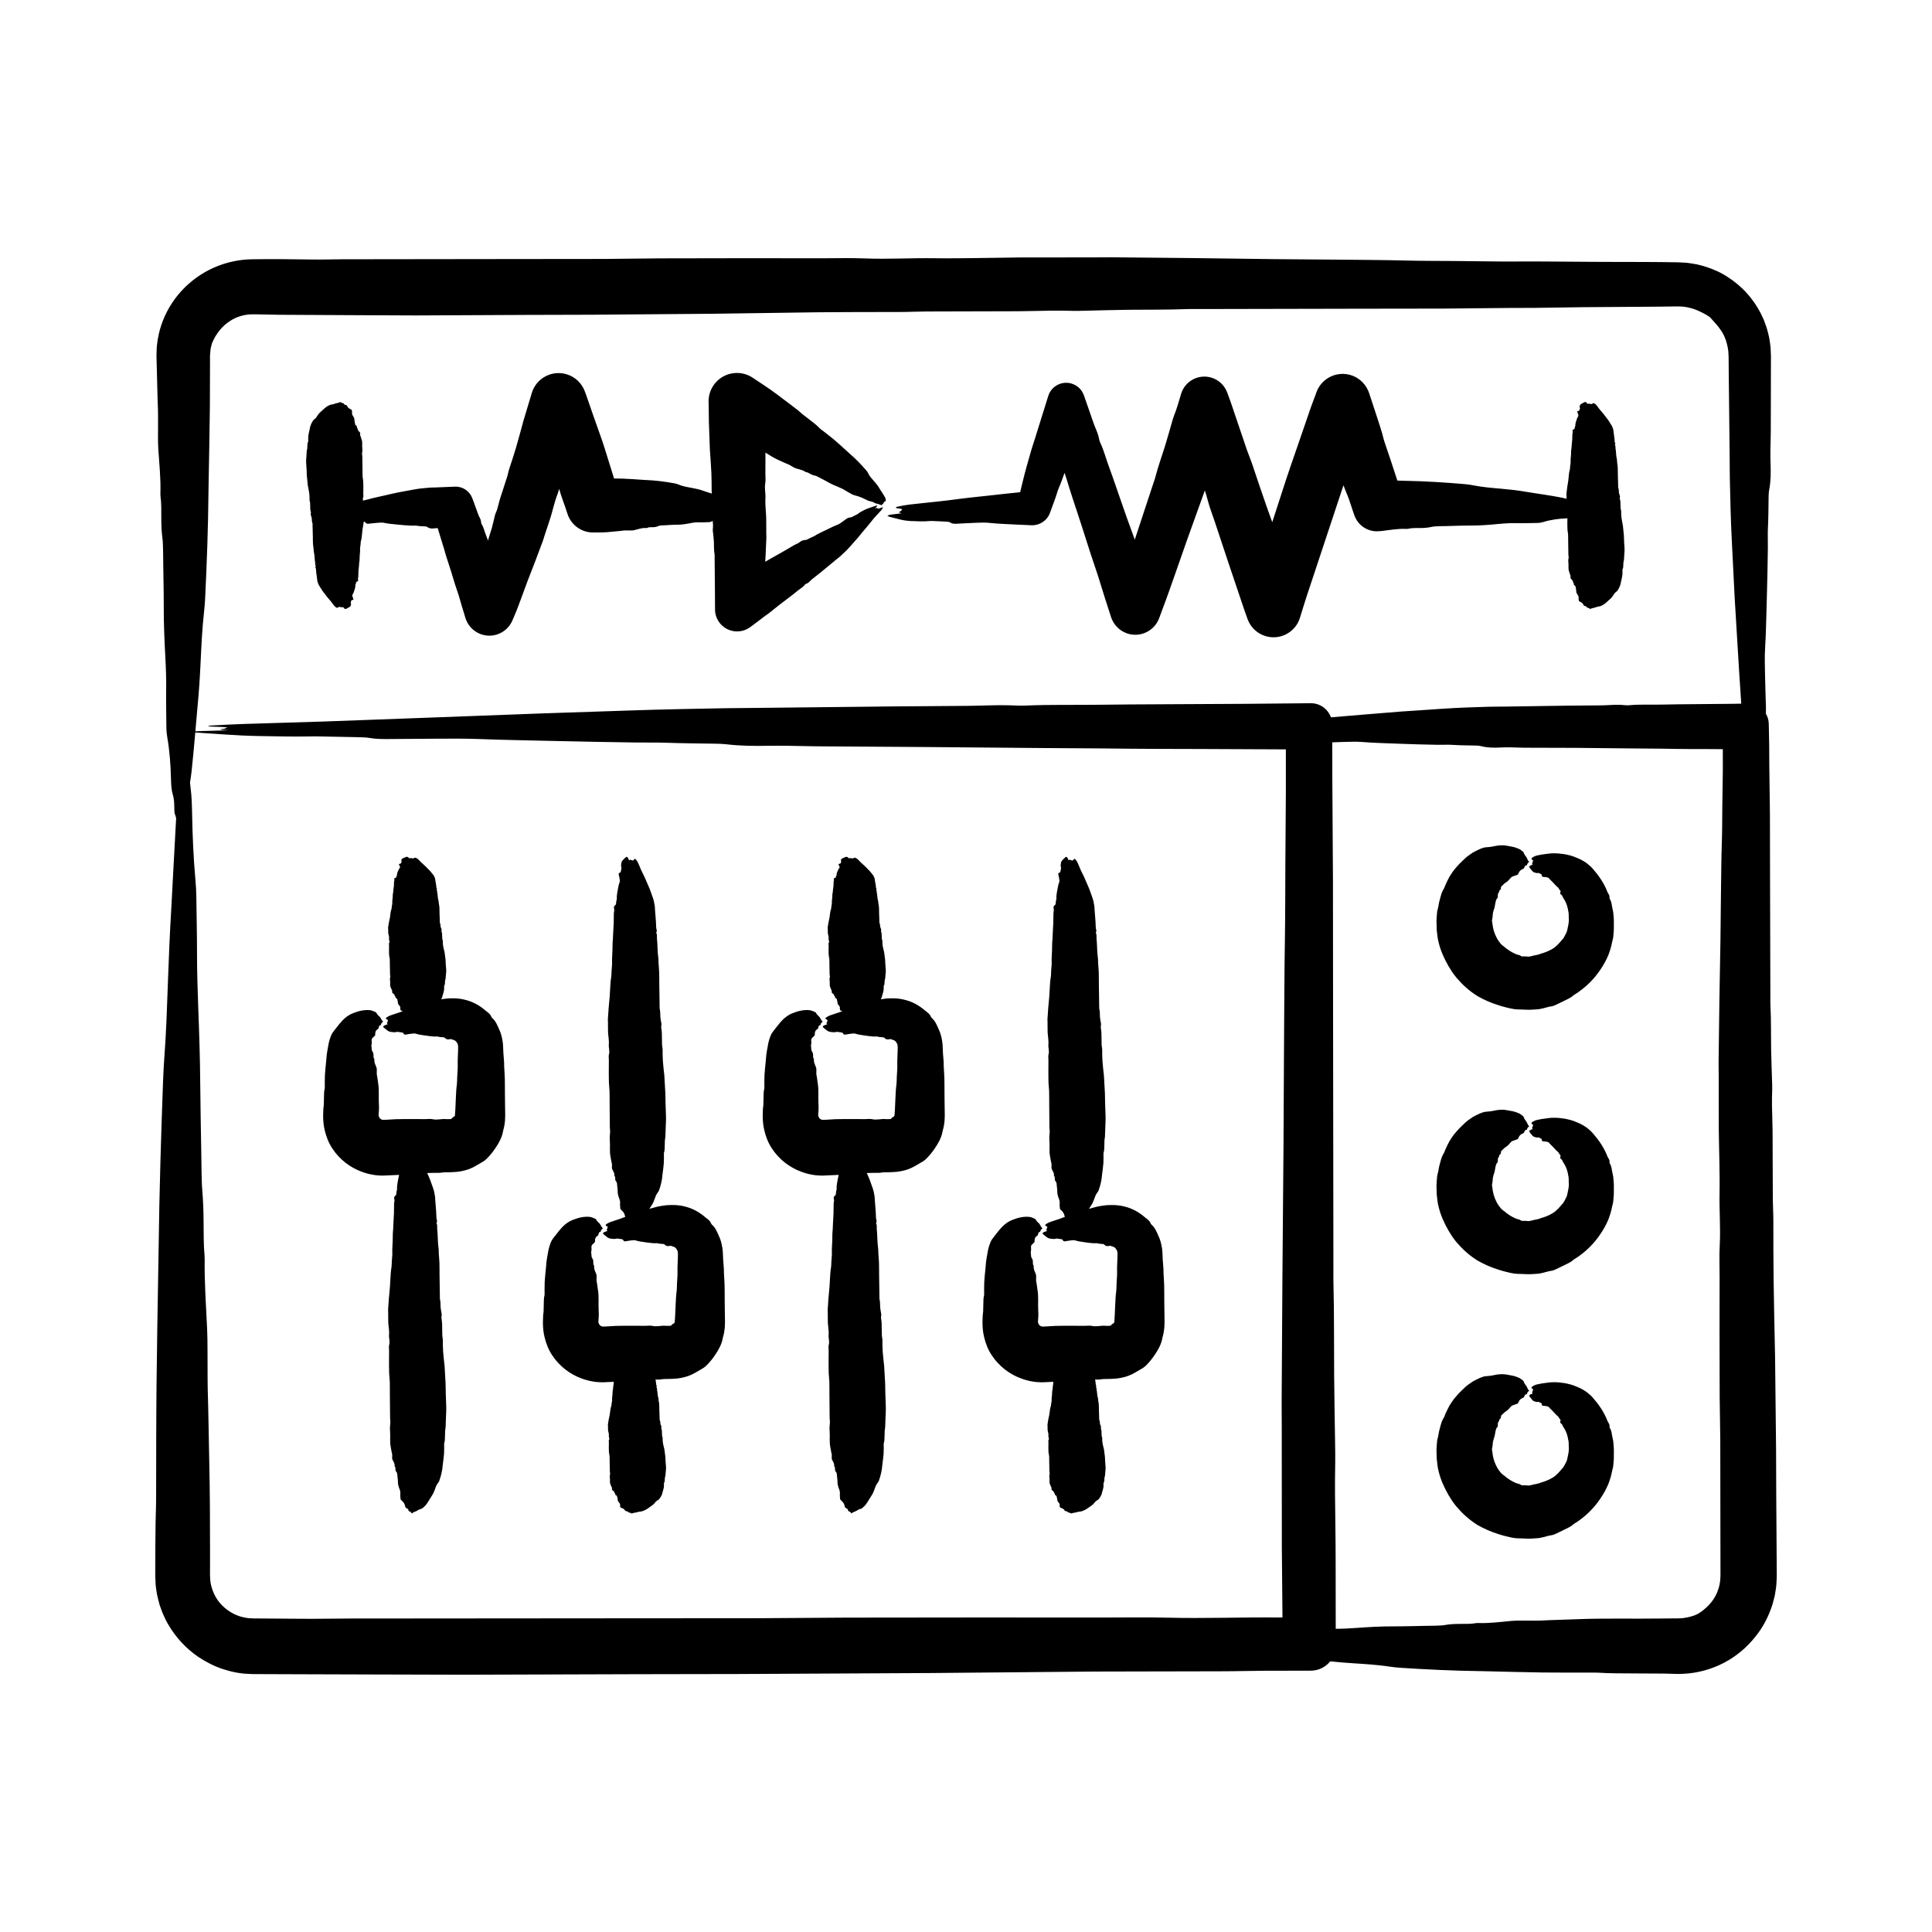
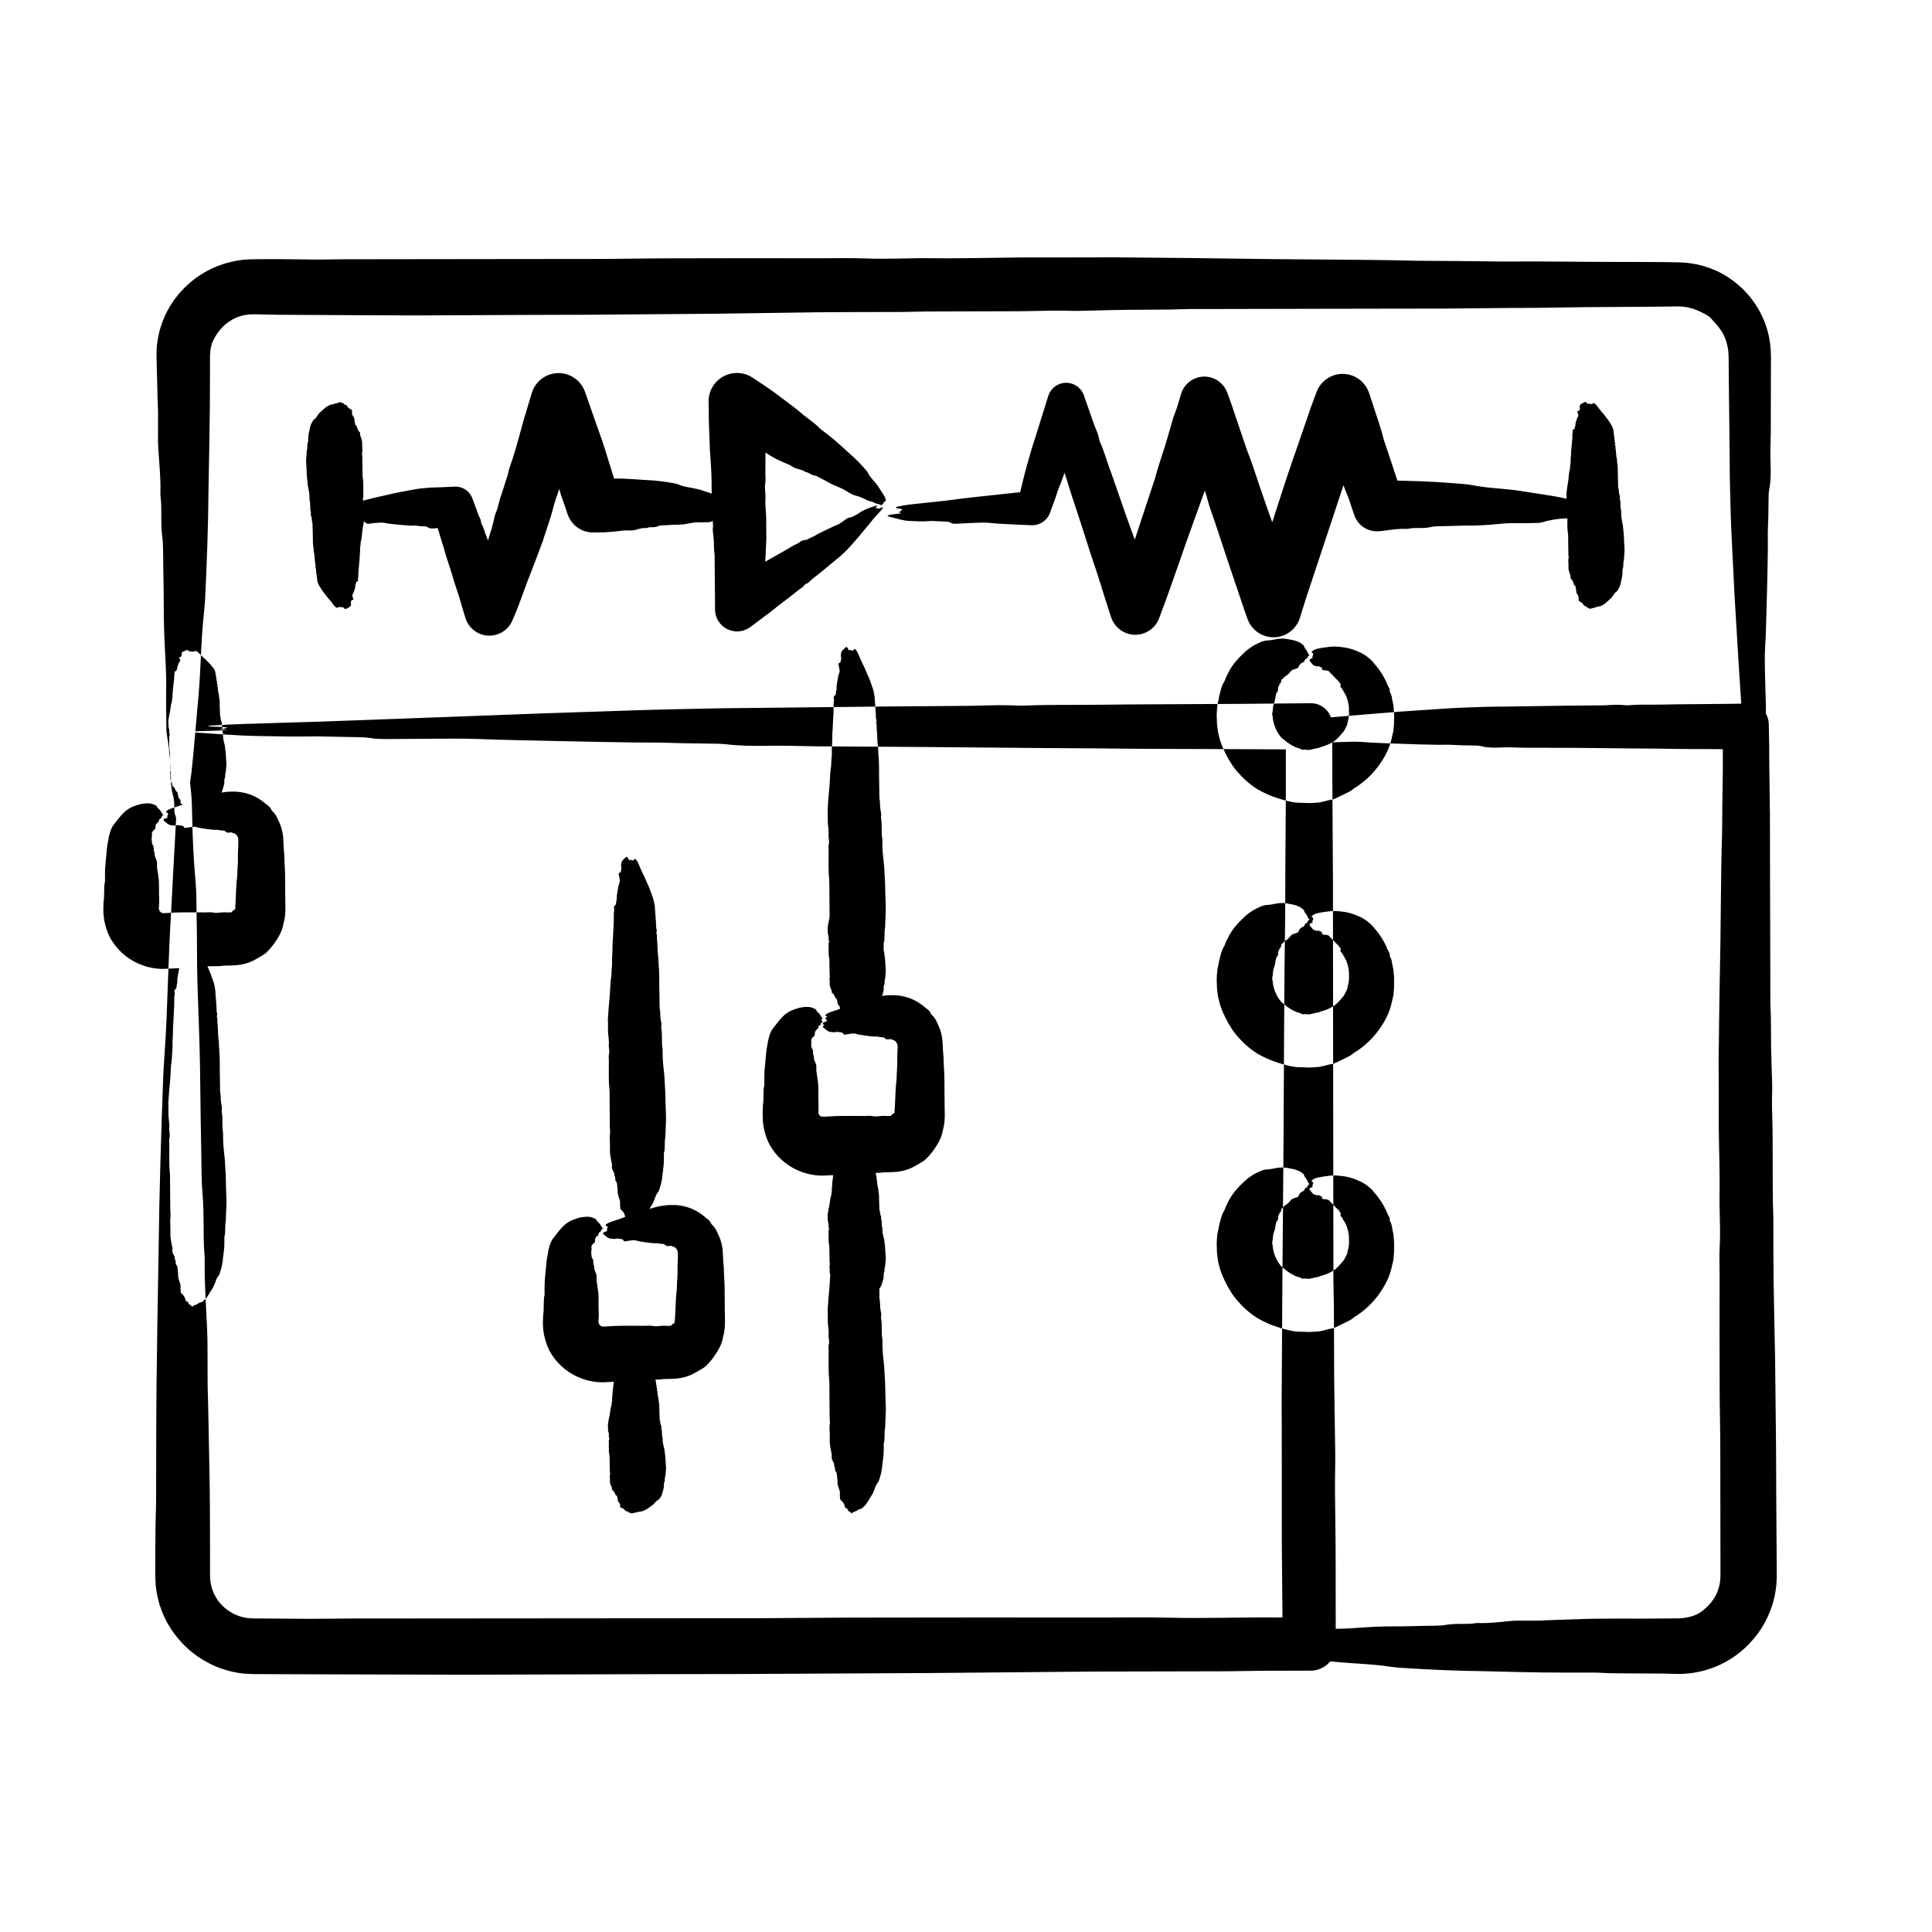
<svg xmlns="http://www.w3.org/2000/svg" viewBox="0 0 500 500" id="Layer_1">
-   <path d="m459.822 407.447-.007-1.347-.015-2.693-.036-5.387-.074-10.775-.045-12.248-.254-23.601-.019-.908c-.125-6.424-.285-12.845-.364-19.273-.063-5.135-.07-10.277-.067-15.416.001-1.81-.122-3.62-.137-5.432l-.042-11.355c-.014-3.026.013-6.062-.08-9.077-.079-2.574-.156-5.127-.044-7.702.035-.817-.008-1.656-.032-2.483-.08-2.769-.204-5.535-.244-8.306-.056-3.781.022-7.569-.18-11.338-.032-.597-.012-1.209-.014-1.814l-.01-4.755-.074-26.798-.03-16.112-.165-12.701c-.008-1.664-.015-3.331-.023-4.993l-.107-5.402-.004-.199c-.018-.979-.302-1.889-.775-2.671.051-.522.056-1.086.041-1.651-.07-2.734-.181-5.458-.228-8.191-.04-2.322-.133-4.721.008-6.971.271-4.314.303-8.675.45-13.01.146-4.339.198-8.708.27-13.067.028-1.714-.071-3.468.016-5.145.14-2.729.133-5.463.178-8.197.01-.585.054-1.235.153-1.729.426-2.131.437-4.411.349-6.77-.041-1.094-.053-2.208-.042-3.312.018-1.618.094-3.23.1-4.848l.04-18.284.006-1.218c-.008-.475-.037-1.062-.061-1.588-.014-1.083-.231-2.154-.385-3.226-.106-.532-.25-1.057-.38-1.584-.127-.529-.273-1.052-.469-1.559l-.559-1.531-.693-1.473c-.223-.496-.492-.966-.776-1.429-.283-.462-.548-.938-.858-1.382-.639-.875-1.263-1.765-2.013-2.551-1.428-1.632-3.114-3.033-4.937-4.214-1.924-1.287-4.089-2.199-6.307-2.871l-1.688-.438c-.57-.11-1.145-.194-1.719-.285-.573-.104-1.151-.149-1.73-.175l-.869-.047c-.268-.011-.63-.035-.81-.031-2.838-.023-5.676-.102-8.514-.087-2.536-.005-5.066-.009-7.596-.014-8.728 0-17.45-.161-26.178-.109-1.216 0-2.433 0-3.647 0-3.957-.043-7.912-.086-11.865-.129-4.057-.035-8.106-.012-12.171-.115-6.27-.159-12.574-.178-18.863-.242l-15.515-.126-21.279-.275-20.698-.201c-1.623.009-3.247.017-4.872.026l-19.155.021c-3.643.051-7.282.103-10.926.154-3.654.037-7.318.098-10.965.044-6.066-.09-12.094.291-18.189.044-3.593-.146-7.28-.029-10.924-.033l-19.76-.017-22.238.038c-4.869.051-9.738.103-14.605.154l-24.989.026-42.351.054c-2.637.004-5.281.106-7.909.064-5.187-.081-10.305-.134-15.548-.065-3.442.04-6.901.793-10.05 2.207-3.152 1.409-5.996 3.464-8.315 6.002-2.321 2.535-4.12 5.563-5.21 8.842-.549 1.637-.906 3.336-1.098 5.047-.112.853-.1 1.714-.134 2.57-.017.482.002.715.008 1.044l.027.932c.128 4.133.172 8.294.346 12.422.042.997-.003 2.022.012 3.032.034 2.317-.078 4.642.068 6.951.244 3.873.678 7.671.544 11.702-.007.194.008.412.033.598.246 1.84.194 3.778.201 5.691.007 1.737.06 3.419.283 5.068.123.91.145 1.962.173 2.96.035 1.211.027 2.434.043 3.652.049 3.749.147 7.499.138 11.248-.011 4.287.163 8.485.393 12.702.163 2.993.281 6.071.23 9.083-.053 3.163.043 6.284.056 9.425.004.868.103 1.808.239 2.59.592 3.391.865 7.026.955 10.789.035 1.469.122 2.88.454 3.941.309.988.392 2.07.404 3.328.006.593.009 1.449.13 1.719.147.327.255.716.343 1.138-.232 3.921-.433 7.962-.65 11.977-.208 3.904-.418 7.857-.624 11.739-.355 5.821-.609 11.869-.826 18.004-.239 6.756-.46 13.551-.94 19.982-.144 1.924-.257 3.955-.333 6.006-.534 14.425-.978 29.041-1.162 43.857-.022 1.303-.043 2.602-.065 3.901-.173 10.382-.372 20.772-.474 31.192-.093 9.448-.084 18.92-.104 28.37-.002.813.005 1.641-.022 2.44-.109 3.314-.154 6.647-.175 9.985l-.019 5.008-.006 2.504-.002.626c.003.231-.009.365.007.686l.078 1.707c.027.942.23 1.876.36 2.811.17.93.438 1.843.676 2.759.322.889.617 1.794 1.004 2.655.419.846.778 1.729 1.292 2.523 1.905 3.263 4.526 6.083 7.629 8.234 1.945 1.283 4.017 2.395 6.244 3.145 2.219.731 4.544 1.248 6.885 1.311l.712.034.356.014.254.001 1.015.004 2.029.008 4.058.015 8.118.027 16.235.049 22.916.063c15.118-.046 30.236-.091 45.358-.138l25.781-.045c16.562-.084 33.12-.169 49.678-.254.638-.006 1.276-.012 1.911-.019 13.523-.121 27.039-.242 40.568-.364 10.811-.022 21.632-.045 32.45-.068 3.811.002 7.619-.122 11.433-.136l11.989-.026h.017c2.028-.002 3.835-.94 5.019-2.402 1.905.195 3.828.348 5.764.475 3.215.211 6.439.398 9.541.87.928.142 1.897.247 2.866.31 6.814.444 13.653.775 20.541.861l1.816.04c4.832.11 9.665.255 14.502.318 4.385.056 8.776.021 13.163.027.377 0 .762-.007 1.133.018 3.082.21 6.19.166 9.288.196l7.7.04 2.375.062 1.187.038c.463.003 1.085-.021 1.621-.044 3.61-.183 7.204-1.168 10.416-2.852 3.224-1.672 6.035-4.073 8.264-6.926 1.596-1.999 2.854-4.274 3.764-6.679.489-1.194.792-2.45 1.105-3.7.212-1.269.451-2.542.474-3.827l.041-.952.014-.457zm-407.907-236.059c.21-4.314.398-8.641.87-12.804.141-1.245.247-2.545.31-3.845.444-9.144.775-18.322.861-27.565l.04-2.436c.109-6.485.255-12.97.317-19.46l.032-8.831.003-4.363c.048-.904.101-1.81.363-2.671.071-.3.135-.61.285-.88.993-2.303 2.663-4.373 4.836-5.647.429-.298.921-.468 1.376-.714.494-.148.957-.386 1.467-.475.49-.16 1.006-.204 1.513-.29.254-.044.517-.019.775-.041l.388-.022c.118-.01.404 0 .597-.001l6.371.123 20.7.108 14.61.063c9.638-.046 19.277-.091 28.917-.138l16.436-.045 31.671-.254c.407-.006.814-.012 1.218-.019 8.621-.121 17.239-.242 25.863-.364 6.892-.063 13.791-.07 20.688-.068 2.429.001 4.858-.122 7.289-.136l15.238-.042c4.061-.014 8.135.012 12.181-.08 3.454-.08 6.88-.157 10.335-.044 1.097.035 2.223-.008 3.332-.032 3.716-.08 7.428-.203 11.147-.244 5.073-.056 10.157.022 15.215-.18.801-.033 1.622-.012 2.434-.014 2.129-.003 4.255-.007 6.381-.009l35.96-.074 21.621-.03 17.044-.165c2.233-.008 4.47-.016 6.701-.023l12.461-.178 13.402-.093c3.547-.027 7.1-.032 10.638-.103.56-.021.801.017 1.183.025l.53.018c.175.018.348.056.522.081.703.074 1.377.281 2.058.455 1.34.434 2.602 1.066 3.825 1.794.296.189.644.401.853.683.986 1.086 1.966 2.133 2.76 3.367.482.725.838 1.544 1.132 2.372.377 1.219.668 2.48.676 3.777.033.266.021.797.027 1.218l.009 1.331.022 2.661.234 21.284c.021 1.915.004 3.837.046 5.748.115 5.263.238 10.524.505 15.744.246 4.913.493 9.835.738 14.744.242 4.001.483 7.989.724 11.983.322 5.177.615 10.374.986 15.518l-2.215.04-9.987.093c-2.643.027-5.291.032-7.927.103-2.943.079-5.906-.097-8.831.169-.362.033-.774.039-1.125-.004-1.507-.183-2.999-.098-4.507-.009-.897.053-1.812.053-2.72.062l-7.931.07-15.861.234c-1.427.021-2.86.004-4.283.046-3.922.115-7.842.238-11.733.505-3.661.246-7.327.493-10.987.739-2.978.241-5.952.483-8.93.724-3.054.255-6.113.5-9.16.769-.762-2.146-2.815-3.676-5.219-3.653-5.536.052-11.067.104-16.604.156-7.098.037-14.199.075-21.302.112-5.637.034-11.286.047-16.903.129-6.265.09-12.621-.07-18.814.208-.766.034-1.644.043-2.402.003-3.25-.171-6.419-.078-9.617.018-1.901.057-3.853.063-5.788.078l-16.898.127c-11.246.122-22.489.245-33.736.367-3.034.029-6.08.058-9.108.088-8.309.148-16.606.306-24.759.586-7.656.255-15.334.51-22.981.764-6.196.232-12.364.463-18.542.695-8.749.324-17.54.65-26.223.972-7.872.329-15.853.567-23.815.801-5.665.166-11.38.313-16.584.643-.619.039-1.544.063-1.111.234 1.49.18 3.531.062 4.81.318-.292.108-.575.212-.857.316-.327.042-.832.075-.916.131-.181.129.571.159 1.216.192.276.022.523.042.812.065-1.672.049-3.306.097-4.941.145-1.194.036-2.473.05-3.594.128.182-2.09.365-4.187.547-6.264.379-3.809.619-7.697.81-11.617zm250.091 247.264c-5.636-.146-11.418-.029-17.135-.033l-30.995-.017-34.883.038c-7.638.051-15.274.103-22.908.154-13.068.009-26.131.017-39.197.026-22.143.018-44.289.036-66.431.054-4.137.004-8.284.106-12.406.064-4.057-.03-8.111-.059-12.165-.088l-.38-.002c-.141.002-.172-.011-.264-.015l-.464-.03-.465-.017-.455-.077c-.615-.063-1.204-.244-1.797-.402-1.177-.36-2.278-.965-3.28-1.702-.956-.716-1.818-1.579-2.502-2.566-.669-.996-1.175-2.088-1.504-3.228-.062-.29-.165-.571-.215-.864-.037-.296-.082-.589-.134-.883-.038-.296-.024-.599-.05-.896l-.015-.224-.009-.112v-.177l.001-.715.005-5.718c.001-7.624-.029-15.239-.2-22.867-.142-6.345-.207-12.724-.404-19.079-.047-1.536-.01-3.098-.031-4.649-.049-3.559.042-7.096-.119-10.668-.271-5.987-.721-11.938-.632-18.094.005-.295-.012-.635-.037-.928-.254-2.9-.223-5.865-.25-8.807-.025-2.672-.094-5.274-.322-7.892-.125-1.445-.157-3.073-.195-4.62-.027-1.871-.054-3.76-.082-5.642-.089-5.794-.225-11.619-.265-17.396-.047-6.607-.26-13.165-.514-19.802-.181-4.709-.32-9.54-.319-14.174 0-4.866-.124-9.754-.178-14.629-.015-1.348-.108-2.865-.226-4.16-.514-5.622-.761-11.453-.871-17.368-.042-2.308-.123-4.561-.379-6.439-.067-.49-.117-.981-.16-1.476.147-.915.285-1.84.394-2.794.339-2.974.594-6.036.871-9.071.032-.366.064-.734.096-1.1.052.005.104.01.158.014 2.459.166 4.951.335 7.406.502 2.953.209 5.908.351 8.999.407 4.63.083 9.241.187 13.708.092.746-.016 1.572.002 2.363.017 3.02.059 6.035.117 9.053.175 1.286.024 2.529.047 3.607.237 1.333.235 2.959.264 4.534.255 4.2-.03 8.387-.059 12.586-.089 3.582-.007 7.257-.058 10.83.083 6.849.271 13.628.349 20.424.522 6.8.174 13.591.268 20.373.378 2.667.044 5.337-.026 7.971.068 4.286.154 8.511.176 12.759.244.908.015 1.933.062 2.736.157 3.465.412 6.985.448 10.596.388 1.674-.027 3.39-.028 5.099-.007 2.508.046 5.011.092 7.519.138 9.412.061 18.822.123 28.23.184 10.032.087 20.056.173 30.088.259 5.327.035 10.658.07 15.99.105 4.382.033 8.77.12 13.147.113 3.913.01 7.818.021 11.723.031 7.45.033 14.897.065 22.345.098v5.409 5.72c-.043 6.207-.086 12.41-.129 18.612-.035 6.363-.013 12.714-.115 19.091-.158 9.835-.178 19.722-.242 29.588-.042 8.11-.084 16.226-.126 24.337l-.276 33.376-.201 32.466c.008 2.545.017 5.093.026 7.642.007 10.017.014 20.033.021 30.046.052 5.716.103 11.422.154 17.138.003.414.005.828.008 1.243-.453-.003-.908.002-1.361-.002-9.516-.087-18.972.294-28.532.048zm143.857-218.887-.129 8.842c-.035 3.023-.013 6.04-.115 9.07-.158 4.672-.178 9.37-.242 14.056l-.126 11.562-.276 15.857-.201 15.424c-.014 1.209.024 2.42.026 3.631l.021 14.274c.017 2.716.118 5.426.154 8.142.037 2.723.098 5.454.044 8.171-.09 4.52.291 9.013.045 13.555-.146 2.677-.029 5.425-.033 8.14l-.017 14.725.038 16.572c.051 3.628.103 7.258.154 10.883l.026 18.622.024 15.78.001.493v.247l-.011.157-.033.602c.015.406-.095.794-.139 1.191-.026.402-.196.772-.266 1.166-.099.386-.276.748-.39 1.132-.614 1.478-1.581 2.822-2.77 3.916-.889.806-1.85 1.601-2.981 2.029-1.105.424-2.25.68-3.418.793-.295.004-.589.016-.883.037-.103.016-.422.007-.641.009l-.723.001-2.893.026c-7.408.117-14.825-.115-22.233.192-3.08.128-6.18.172-9.257.346-.743.042-1.507-.003-2.259.012-1.727.034-3.459-.077-5.18.068-2.886.244-5.716.678-8.72.544-.144-.007-.307.008-.446.033-1.372.246-2.815.194-4.241.201-1.294.007-2.548.06-3.777.283-.678.123-1.462.145-2.206.174-.902.035-1.814.027-2.721.043-2.793.049-5.589.147-8.382.138-3.195-.011-6.323.163-9.466.393-1.824.133-3.69.231-5.537.236l-.01-7.554c-.014-6.37.013-12.76-.08-19.107-.079-5.417-.156-10.791-.044-16.212.035-1.72-.008-3.487-.032-5.226-.08-5.83-.204-11.651-.244-17.484-.056-7.958.022-15.932-.18-23.866-.032-1.257-.012-2.545-.014-3.818-.003-3.339-.006-6.674-.01-10.008l-.074-56.406-.03-33.914-.165-26.734c-.007-3.028-.013-6.059-.02-9.085.891-.037 1.781-.072 2.674-.093 1.73-.04 3.518-.133 5.195.009 3.215.27 6.465.303 9.695.45 3.233.147 6.489.198 9.737.271 1.277.028 2.584-.071 3.834.016 2.034.14 4.071.133 6.109.178.436.01.921.054 1.288.153 1.588.426 3.287.437 5.045.349.815-.041 1.645-.054 2.468-.042 1.205.017 2.407.094 3.613.1l13.625.04 14.516.148 7.719.063c2.115.023 4.23.102 6.345.087 1.89.005 3.775.009 5.661.014l3.552.027c-.001 1.053-.005 2.106.004 3.159.002.905.002 1.812.002 2.717zm-366.506-77.988c-.042-.77-.11-1.539-.137-2.309-.013-.389.039-.778.063-1.167.034-.551.061-1.102.108-1.653.015-.169.106-.339.123-.509.029-.275.015-.55.04-.825.03-.332-.014-.665.196-.995.026-.04.018-.081.018-.122.006-.47-.029-.94.027-1.41.062-.518.208-1.036.317-1.553.013-.065.033-.13.04-.195.086-.738.417-1.471.861-2.2.063-.104.168-.208.31-.307.473-.332.66-.678.87-1.022.192-.313.431-.624.809-.928.25-.202.437-.408.669-.612.277-.242.532-.486.871-.724.229-.16.584-.31.889-.464.043-.021.103-.048.184-.057.59-.066.903-.192 1.23-.315.053-.02.141-.035.216-.051.706-.153.706-.153 1.04-.328.204.131.302.261.772.345.121.021.124.09.13.137.012.101.095.187.404.266.332.085.418.197.454.315.091.3.363.591.955.861.137.062.236.138.239.207.013.251.109.5.056.753-.051.241.068.486.23.725.23.337.403.672.393 1.014-.009.299.089.599.138.898.016.097.007.195.043.292.029.079.05.164.173.236.223.132.276.266.283.405.007.153-.046.307.201.454.025.015.039.033.033.048-.134.322.3.625.544.934.146.185.034.37.068.555.014.08-.03.162.012.242.175.33.219.662.346.992.307.794.075 1.588.192 2.382.06.413.013.825-.069 1.239-.042.21.06.421.064.631.024 1.127.039 2.254.054 3.381.009.665-.005 1.33.026 1.995.018.388.132.777.154 1.166.035.592.035 1.183.038 1.775.002.526-.012 1.052-.017 1.578-.003.291.113.585-.032.872-.142.28-.076.558-.012.836.412-.101.825-.195 1.236-.31 1.522-.429 3.068-.736 4.604-1.09 1.078-.249 2.155-.507 3.237-.724 1.338-.248 2.653-.492 3.982-.739 1.41-.267 2.831-.39 4.253-.505.516-.042 1.035-.025 1.553-.046l4.9-.202c2.027-.083 3.801 1.161 4.482 2.96l.138.368.3.795.977 2.705c.113.309.218.624.371.916.258.49.51.976.509 1.552 0 .134.053.274.126.388.588.921.76 1.997 1.174 2.983.177.422.339.85.496 1.28.266-1.084.652-2.13.962-3.201.279-.966.48-1.956.721-2.933.072-.292.128-.594.255-.864.402-.85.622-1.752.842-2.662.258-1.066.632-2.102.966-3.147l1.264-3.917c.194-.628.285-1.288.494-1.91.593-1.766 1.176-3.536 1.705-5.322.663-2.235 1.249-4.493 1.867-6.742l.086-.318 2.155-7.167c1.151-3.83 5.189-6.001 9.018-4.85 2.263.68 3.947 2.369 4.709 4.427l.153.423.366 1.009 1.449 4.197 2.603 7.366c.429 1.244.796 2.508 1.189 3.763l1.668 5.338c.045.148.079.301.116.452.763 0 1.526.004 2.289.031 1.753.062 3.505.208 5.256.317l.658.04c2.497.086 4.976.417 7.445.861.351.063.702.168 1.039.31 1.124.473 2.293.66 3.458.87 1.059.192 2.109.432 3.137.809.677.248 1.368.434 2.049.662-.03-.253-.059-.505-.059-.758.003-1.52-.004-3.041-.067-4.56-.079-1.901-.238-3.801-.364-5.701l-.019-.269-.254-6.982c-.037-1.207-.022-2.416-.045-3.623l-.041-1.817c-.091-4.054 3.121-7.413 7.175-7.504 1.552-.035 3.001.414 4.206 1.209l.27.178c1.434.945 2.874 1.899 4.304 2.883 1.01.696 1.978 1.448 2.961 2.184 1.394 1.041 2.789 2.089 4.161 3.159.423.33.786.71 1.205 1.041.689.533 1.375 1.062 2.064 1.594.816.651 1.694 1.268 2.349 2.02.079.091.188.166.289.243 1.172.906 2.376 1.8 3.491 2.741 1.229 1.037 2.369 2.11 3.526 3.157l.435.393c1.711 1.465 3.154 2.999 4.445 4.492.184.213.326.435.422.654.321.734.941 1.403 1.533 2.069.537.604 1.017 1.202 1.342 1.789.216.39.504.772.739 1.146.279.446.582.884.786 1.303.137.283.123.55.169.811.006.037.006.082-.054.099-.438.128-.467.335-.514.533-.008.033-.061.057-.099.084-.357.247-.358.244-.294.51-.503-.197-.895-.39-1.555-.505-.17-.03-.328-.129-.441-.198-.24-.146-.519-.27-1.007-.372-.524-.11-.865-.264-1.166-.428-.771-.419-1.699-.81-2.898-1.12-.276-.071-.544-.161-.703-.254-.577-.335-1.231-.655-1.743-.998-.488-.328-1.153-.638-1.845-.921-.975-.4-1.885-.791-2.628-1.234-.65-.388-1.402-.747-2.101-1.114-.227-.119-.432-.247-.676-.359-.201-.093-.404-.193-.678-.245-.496-.094-.836-.242-1.141-.413-.335-.188-.62-.402-1.163-.493-.055-.009-.106-.026-.133-.047-.565-.452-1.61-.658-2.48-.926-.519-.16-.808-.433-1.225-.643-.181-.091-.313-.212-.516-.289-.84-.318-1.565-.698-2.352-1.032-1.408-.592-2.554-1.355-3.747-2.089.001.379.003.758.004 1.137l-.017 4.356c-.003.803.113 1.616-.032 2.408-.246 1.344.135 2.673.044 4.01-.055.804.007 1.612.044 2.417.036.804.138 1.605.154 2.409.03 1.407.014 2.815.021 4.223.002.358.04.716.026 1.074-.067 1.52-.134 3.04-.201 4.562-.032.552-.065 1.104-.097 1.656l1.118-.655 3.332-1.882 3.091-1.801c.277-.157.618-.283.908-.437.197-.104.375-.22.523-.345.319-.27.715-.485 1.473-.535.176-.012.328-.061.438-.116.512-.259.975-.536 1.579-.765.372-.141.582-.352.906-.517.826-.42 1.638-.849 2.541-1.258.903-.41 1.705-.853 2.735-1.252.538-.21.874-.482 1.248-.733.441-.297.817-.6 1.236-.896.157-.111.362-.217.783-.262.34-.036.501-.119.668-.205l1.183-.608c.103-.054.214-.109.275-.164.365-.332.985-.64 1.588-.959.403-.213.9-.406 1.489-.598.493-.168.963-.327 1.456-.495.085-.029.205-.05.385-.094.13.115-.074.256-.198.388-.122.129-.241.255-.365.385.062-.019.126-.035.174-.054.113-.045.236-.099.381-.072.062.012.046.054.064.084.1.033.201.066.305.1.47-.071.552-.243.953-.342.268-.018.193.058.171.111-.178.447-.661.928-1.118 1.412-.643.683-1.297 1.381-1.848 2.11-.602.799-1.346 1.62-2.046 2.47-.49.597-.975 1.209-1.508 1.828-.69.779-1.361 1.538-2.044 2.309-.728.837-1.61 1.65-2.505 2.462-.325.296-.708.569-1.054.857l-3.888 3.215c-.671.53-1.339 1.057-2.008 1.586-.23.182-.469.36-.661.565-.322.344-.646.687-1.19.871-.127.043-.23.126-.298.216-.558.729-1.481 1.196-2.196 1.813-.643.555-1.342 1.069-2.024 1.593-.864.658-1.726 1.314-2.591 1.972-.784.628-1.575 1.261-2.361 1.89-.428.333-.889.629-1.321.957-1.101.833-2.183 1.693-3.303 2.498l-.433.31c-2.567 1.835-6.135 1.242-7.97-1.324-.715-1.001-1.062-2.153-1.066-3.296v-.124l-.021-4.282-.074-7.927-.009-1.406c-.002-.179.019-.36-.014-.537-.203-1.115-.124-2.236-.18-3.354-.041-.82-.164-1.638-.244-2.458-.024-.244-.067-.493-.032-.734.103-.703.045-1.4-.027-2.102-.047.029-.096.049-.143.079-.211.136-.465.235-.7.239-.848.013-1.691.11-2.546.056-.814-.051-1.645.067-2.453.23-1.139.23-2.273.404-3.431.393-1.012-.01-2.026.089-3.038.138-.329.016-.659.007-.986.043-.269.029-.553.05-.8.173-.445.223-.9.276-1.369.283-.517.007-1.04-.045-1.537.201-.05.024-.109.04-.161.033-1.089-.134-2.115.299-3.161.544-.624.146-1.252.034-1.878.068-.273.015-.549-.03-.819.012-1.115.175-2.239.219-3.355.346-1.52.174-3.041.175-4.562.164h-.097c-3.054-.021-5.633-2.027-6.535-4.777-.361-1.108-.716-2.219-1.133-3.308-.403-1.053-.73-2.129-1.035-3.212-.141.529-.291 1.055-.493 1.566-.364.917-.619 1.875-.897 2.823-.277.945-.492 1.909-.788 2.848-.518 1.645-1.079 3.276-1.618 4.914-.137.417-.24.845-.392 1.257-.653 1.745-1.307 3.491-1.961 5.239-.693 1.787-1.388 3.578-2.081 5.364-.483 1.313-.964 2.622-1.447 3.935-.598 1.591-1.156 3.2-1.843 4.756l-.209.496-.352.837c-1.389 3.302-5.193 4.853-8.495 3.464-1.909-.803-3.242-2.446-3.75-4.3-.238-.889-.539-1.754-.801-2.633l-.893-3.072c-.092-.315-.201-.625-.311-.934-.796-2.22-1.389-4.506-2.136-6.742-.216-.648-.407-1.305-.637-1.951-.257-.723-.425-1.474-.645-2.209l-.826-2.673-.846-2.792c-.291-.01-.584 0-.872.04-.637.089-1.253.077-1.829-.349-.133-.099-.309-.143-.467-.153-.738-.045-1.477-.038-2.214-.178-.453-.087-.927.012-1.39-.016-1.177-.072-2.357-.124-3.53-.27-1.171-.147-2.349-.18-3.514-.45-.608-.141-1.256-.049-1.883-.008-.738.047-1.474.158-2.213.228-.277.027-.558.007-.758-.283-.134-.194-.305-.239-.485-.26-.021.167-.037.334-.061.501-.082.566-.196 1.132-.276 1.699-.058.413-.074.826-.126 1.239-.064.502-.083 1.005-.242 1.506-.102.325-.079.648-.115.972-.035.316-.09.631-.129.947-.012.097-.007.194 0 .291.052.697-.109 1.393-.109 2.09 0 .202-.027.404-.014.606.015.227-.064.453-.087.68-.029.276-.037.552-.063.827-.048.519-.116 1.037-.148 1.555-.03.486-.018.973-.04 1.46-.006.129-.082.258-.1.387-.012.088 0 .177.042.264.089.188.077.37-.349.54-.099.04-.143.091-.153.138-.046.218-.038.437-.178.655-.087.134.013.274-.016.411-.072.348-.124.697-.27 1.043-.147.346-.18.694-.45 1.039-.141.18-.049.371-.008.557.047.218.158.436.228.654.027.082.007.165-.283.224-.234.048-.253.111-.273.177-.047.153-.102.306-.148.46-.012.04-.03.082-.002.121.166.235.072.468.002.703-.047.157-.215.303-.482.444-.222.118-.426.238-.648.356-.038.02-.125.035-.236.066-.311-.08-.326-.176-.406-.266-.077-.086-.15-.172-.227-.26-.031.014-.069.025-.087.038-.042.032-.081.069-.261.053-.079-.007-.125-.035-.186-.054-.145-.02-.289-.039-.439-.059-.35.053-.182.163-.431.23-.237.014-.272-.035-.326-.068-.461-.281-.654-.578-.869-.874-.302-.415-.594-.83-.986-1.242-.429-.45-.736-.907-1.089-1.361-.249-.319-.507-.637-.724-.957-.266-.391-.488-.785-.738-1.177-.266-.417-.389-.837-.505-1.257-.042-.152-.025-.306-.046-.459-.076-.566-.163-1.133-.234-1.699-.035-.283-.044-.566-.07-.85-.009-.097-.009-.195-.062-.291-.089-.162-.174-.322.009-.483.043-.037.036-.082.003-.12-.266-.313-.089-.631-.169-.946-.071-.283-.076-.566-.103-.849-.033-.357-.046-.713-.093-1.07-.044-.332-.129-.663-.178-.995-.026-.178-.003-.357-.023-.535-.051-.454-.139-.907-.165-1.361-.034-.575-.016-1.151-.029-1.726-.021-.957-.049-1.914-.074-2.871-.004-.17-.005-.339-.009-.51-.002-.065.019-.13-.014-.194-.203-.404-.124-.81-.18-1.215-.041-.297-.164-.593-.244-.89-.024-.089-.067-.178-.032-.266.112-.276.035-.549-.044-.825-.093-.323-.066-.648-.08-.973-.018-.405-.011-.811-.042-1.216-.015-.194-.138-.388-.137-.582.003-.551-.004-1.101-.067-1.652-.079-.689-.238-1.377-.364-2.065-.006-.032-.016-.065-.019-.097-.087-.843-.183-1.686-.254-2.528-.037-.438-.022-.876-.046-1.313zm150.752 11.932c-.143-.038-.249-.125-.462-.236.559-.311 1.237-.326 1.867-.407.606-.075 1.21-.15 1.83-.227-.096-.031-.177-.069-.27-.087-.221-.042-.482-.081-.372-.261.049-.078.243-.125.375-.186.137-.145.274-.29.415-.44-.372-.35-1.144-.182-1.615-.431-.096-.237.243-.272.479-.326 1.976-.461 4.064-.655 6.139-.87 2.915-.302 5.83-.594 8.721-.985 3.161-.429 6.37-.736 9.56-1.09 2.239-.249 4.474-.507 6.721-.724l.521-.048.576-2.409c.674-2.862 1.492-5.7 2.317-8.536.299-1.029.657-2.047.977-3.072l3.4-10.895c.8-2.563 3.525-3.992 6.088-3.192 1.51.471 2.626 1.611 3.125 2.992l.07.2.176.496 1.957 5.64c.225.645.443 1.299.707 1.922.444 1.049.88 2.087 1.066 3.22.043.264.147.557.265.804.949 2.004 1.488 4.176 2.265 6.251.696 1.86 1.332 3.748 1.987 5.627l2.468 7.101 2.217 6.117 3.772-11.438 1.124-3.398c.143-.432.308-.863.419-1.299.706-2.755 1.683-5.435 2.531-8.152.622-1.991 1.164-4.005 1.748-6.007.174-.597.334-1.21.561-1.782.72-1.803 1.255-3.65 1.793-5.513l.018-.062c.967-3.339 4.458-5.261 7.797-4.295 1.965.569 3.439 2.012 4.123 3.784l.193.51c.797 2.104 1.489 4.259 2.217 6.395l2.745 8.093c.446 1.289.994 2.542 1.424 3.835 1.222 3.67 2.454 7.338 3.738 10.985.45 1.279.915 2.552 1.375 3.827l3.611-11.13c.852-2.595 1.767-5.169 2.654-7.752l3.779-10.978c.391-1.125.855-2.225 1.248-3.351l.067-.191.051-.145c1.316-3.76 5.431-5.741 9.191-4.425 2.189.766 3.786 2.517 4.47 4.557l1.745 5.314c.714 2.22 1.5 4.424 2.04 6.689.065.274.164.545.254.814 1.045 3.132 2.131 6.253 3.128 9.4l.133.431.688.022 1.366.04c5.184.086 10.331.417 15.46.861.729.063 1.458.168 2.157.31 2.335.473 4.761.66 7.181.87 2.198.192 4.379.431 6.515.809 1.419.25 2.869.438 4.298.669 1.702.276 3.419.532 5.087.871.356.072.697.171 1.042.263-.002-.304-.001-.607-.006-.911-.002-.13-.04-.26-.026-.389.059-.551.122-1.102.201-1.653.082-.566.195-1.133.275-1.699.058-.413.074-.826.126-1.239.064-.502.083-1.005.242-1.506.102-.325.079-.648.115-.972.035-.316.09-.631.129-.947.012-.097.008-.194 0-.291-.052-.697.109-1.394.109-2.09 0-.202.027-.404.014-.607-.015-.227.064-.453.087-.68.029-.276.038-.552.063-.827.048-.519.116-1.037.148-1.555.03-.486.018-.973.04-1.46.006-.129.082-.258.1-.387.012-.088 0-.177-.042-.264-.089-.188-.077-.37.349-.54.099-.039.143-.091.153-.138.046-.218.038-.437.178-.655.086-.134-.013-.274.016-.411.072-.348.124-.697.27-1.043.147-.346.179-.694.45-1.038.142-.18.049-.371.008-.557-.047-.218-.158-.436-.228-.654-.027-.082-.007-.165.282-.224.234-.048.253-.111.273-.176.047-.154.102-.306.148-.46.012-.04.029-.082.002-.121-.166-.235-.073-.468-.002-.703.047-.157.215-.302.482-.444.222-.118.426-.238.648-.356.038-.021.125-.035.236-.066.311.08.326.176.407.266.077.086.15.173.227.261.031-.014.069-.025.087-.039.042-.031.081-.068.261-.053.078.007.124.034.184.053.145.019.291.04.441.059.35-.053.182-.163.431-.23.237-.014.272.035.326.068.461.281.654.579.87.874.302.415.594.83.985 1.242.429.45.736.907 1.089 1.361.249.319.507.637.724.957.266.392.489.785.739 1.177.266.417.389.837.505 1.257.042.153.025.306.046.459.076.567.163 1.133.234 1.7.035.283.044.566.07.849.009.098.009.196.062.292.089.161.174.321-.009.483-.043.037-.036.082-.003.121.266.313.089.631.169.946.072.283.076.566.103.849.034.357.046.713.093 1.07.044.332.129.663.178.995.026.178.003.357.023.535.051.454.139.907.165 1.361.034.575.016 1.151.03 1.726.021.957.049 1.914.074 2.871.004.17.006.339.01.509.002.065-.019.131.014.194.203.404.124.81.18 1.215.041.297.164.593.244.89.024.088.067.178.032.266-.112.276-.035.549.045.826.093.323.066.648.08.972.018.406.011.811.042 1.217.015.194.138.388.137.582-.003.55.004 1.101.067 1.651.079.689.238 1.377.364 2.065.006.033.016.065.019.097.087.843.182 1.686.254 2.529.037.437.022.875.045 1.312.042.769.11 1.539.137 2.308.013.389-.039.778-.063 1.167-.034.551-.061 1.102-.108 1.653-.014.17-.106.339-.123.509-.029.275-.015.55-.04.825-.03.332.014.665-.196.995-.025.04-.018.081-.018.121-.006.47.029.941-.027 1.41-.062.518-.208 1.036-.317 1.554-.013.065-.033.129-.04.194-.086.738-.417 1.471-.861 2.201-.063.104-.168.208-.31.307-.472.332-.66.678-.87 1.022-.192.313-.431.623-.809.927-.25.202-.437.409-.669.612-.277.243-.532.487-.871.725-.229.16-.585.31-.889.464-.043.021-.103.048-.184.057-.589.066-.903.192-1.23.315-.053.02-.141.035-.216.051-.706.153-.706.153-1.04.328-.204-.132-.302-.261-.772-.345-.121-.022-.124-.09-.13-.137-.012-.101-.095-.187-.404-.266-.332-.085-.418-.198-.454-.315-.091-.301-.363-.591-.955-.861-.137-.063-.235-.138-.239-.207-.013-.251-.11-.5-.056-.753.051-.241-.067-.486-.23-.725-.23-.337-.404-.672-.393-1.014.009-.299-.089-.599-.138-.898-.016-.097-.007-.195-.043-.292-.029-.079-.05-.164-.173-.236-.223-.132-.276-.266-.283-.405-.007-.152.046-.307-.201-.454-.025-.015-.04-.032-.033-.048.134-.322-.299-.625-.544-.934-.146-.184-.034-.37-.068-.555-.015-.081.03-.162-.012-.242-.174-.33-.219-.662-.346-.992-.307-.794-.075-1.588-.192-2.382-.06-.414-.013-.826.07-1.239.042-.21-.06-.421-.064-.631-.024-1.127-.039-2.254-.054-3.381-.009-.665.005-1.33-.026-1.995-.019-.389-.132-.777-.155-1.166-.034-.592-.035-1.184-.038-1.776-.002-.409.007-.818.013-1.228-.063.004-.125.009-.189.012-2.111.091-4.149.363-6.052.955-.438.137-.966.236-1.452.239-1.762.013-3.512.11-5.286.056-1.689-.051-3.416.068-5.094.23-2.365.23-4.72.404-7.124.393-2.102-.009-4.206.089-6.308.138-.683.016-1.369.007-2.048.043-.559.029-1.149.05-1.66.173-.925.223-1.869.276-2.843.283-1.073.007-2.16-.045-3.192.201-.104.024-.227.039-.335.033-2.261-.134-4.391.299-6.563.544-.317.036-.635.056-.953.067-2.711.092-5.073-1.583-5.976-3.989l-.155-.419c-.344-.919-.602-1.87-.939-2.792-.194-.532-.335-1.091-.553-1.608-.431-1.022-.834-2.059-1.232-3.097l-5.147 15.535-4.414 13.303c-.591 1.812-1.139 3.638-1.702 5.46-1.168 3.774-5.174 5.888-8.948 4.72-2.234-.691-3.886-2.377-4.621-4.421l-.105-.299-.821-2.333-3.986-11.819-3.493-10.518c-.644-1.94-1.409-3.864-1.909-5.822-.213-.835-.464-1.655-.735-2.467l-.513 1.453-4.04 11.233-2.875 8.214c-1.177 3.325-2.315 6.673-3.579 9.959-.236.64-.471 1.277-.705 1.913l-.096.26c-1.259 3.416-5.049 5.165-8.465 3.905-1.965-.724-3.389-2.319-3.995-4.165-.49-1.522-.978-3.039-1.467-4.559l-1.985-6.353c-.204-.65-.425-1.296-.647-1.941-1.599-4.627-2.996-9.318-4.546-13.961-.445-1.347-.89-2.695-1.336-4.045-.518-1.506-.947-3.04-1.429-4.558l-.62-1.925c-.467 1.296-.911 2.598-1.465 3.863-.38.865-.597 1.829-.929 2.732-.426 1.161-.852 2.323-1.277 3.481l-.109.299c-.743 2.026-2.696 3.26-4.741 3.196-1.212-.04-2.42-.089-3.622-.161-2.431-.147-4.877-.18-7.297-.45-1.262-.141-2.608-.049-3.91-.008-1.533.047-3.061.158-4.595.228-.575.027-1.158.007-1.574-.283-.337-.234-.781-.253-1.24-.273l-3.23-.148c-.282-.012-.576-.029-.851-.002-1.649.166-3.289.072-4.94.002-1.102-.047-2.125-.215-3.121-.482-.833-.212-1.664-.427-2.499-.644zm-42.492 207.709.01.814c-.007.423-.029.921-.058 1.377-.084.657-.155 1.323-.331 1.966-.061.247-.146.49-.182.741-.275 1.585-1.082 3.018-1.978 4.327-.645.978-1.388 1.896-2.237 2.735-.262.238-.527.49-.831.67-.964.552-1.884 1.141-2.89 1.644-1.183.582-2.497.888-3.808 1.059-1.968.182-2.496.085-3.491.14-.44.015-.879.138-1.319.136-.286-.001-.573.003-.859.004.037.203.076.407.109.61.035.218.044.437.07.655.009.075.009.151.062.225.089.124.174.248-.009.372-.043.029-.036.063-.003.093.266.242.089.486.169.729.072.218.076.436.103.655.034.275.046.55.093.825.044.256.129.511.178.767.026.137.003.275.023.412.051.35.139.699.165 1.049.034.444.016.887.03 1.331.021.738.049 1.475.074 2.213.004.131.005.262.01.393.002.05-.019.101.014.15.203.311.124.624.18.937.041.229.164.457.244.686.024.068.067.138.032.205-.112.213-.035.423.044.636.093.249.066.5.08.75.018.313.011.626.042.938.015.15.138.299.137.449-.003.425.004.849.067 1.274.079.531.238 1.061.364 1.592.006.025.016.05.019.075.087.65.182 1.3.254 1.95.037.337.022.674.045 1.012.042.593.11 1.186.137 1.78.013.3-.039.6-.063.899-.034.425-.061.85-.108 1.274-.014.131-.106.261-.123.392-.029.212-.015.424-.04.636-.03.256.014.512-.196.767-.025.03-.018.063-.018.094-.006.362.029.725-.027 1.087-.062.399-.208.798-.318 1.197-.013.05-.033.1-.04.15-.086.569-.417 1.134-.861 1.697-.063.08-.168.16-.31.237-.472.256-.66.522-.87.788-.192.241-.431.481-.809.715-.25.156-.437.315-.669.472-.277.187-.532.375-.871.558-.229.124-.585.239-.889.358-.043.016-.103.037-.184.044-.589.051-.903.147-1.23.243-.053.015-.141.027-.216.04-.706.118-.706.118-1.04.253-.204-.101-.302-.201-.772-.266-.121-.016-.124-.069-.13-.106-.012-.077-.095-.144-.404-.205-.332-.065-.418-.152-.454-.243-.091-.232-.363-.455-.955-.664-.137-.048-.235-.106-.239-.159-.013-.193-.11-.386-.056-.58.051-.185-.067-.375-.23-.559-.23-.259-.404-.518-.393-.781.009-.231-.089-.462-.138-.692-.016-.075-.007-.15-.043-.225-.029-.061-.05-.126-.173-.182-.223-.102-.276-.205-.283-.312-.007-.118.046-.237-.201-.351-.025-.012-.04-.025-.033-.037.134-.248-.299-.482-.544-.72-.146-.142-.034-.285-.068-.428-.015-.062.03-.125-.012-.187-.174-.254-.219-.51-.346-.765-.307-.612-.075-1.224-.192-1.836-.06-.318-.013-.636.069-.955.042-.162-.059-.325-.064-.487-.024-.869-.039-1.738-.054-2.607-.009-.513.005-1.025-.026-1.538-.019-.299-.132-.599-.155-.899-.034-.456-.035-.913-.038-1.369-.002-.406.012-.811.017-1.216.003-.224-.113-.451.033-.672.246-.375-.135-.746-.044-1.12.055-.224-.007-.45-.044-.675-.036-.224-.138-.448-.154-.672-.029-.393-.014-.786-.021-1.179-.002-.1-.04-.2-.026-.3.059-.425.122-.849.201-1.274.082-.437.195-.873.275-1.31.058-.318.074-.637.126-.955.064-.387.083-.775.242-1.161.102-.25.079-.499.115-.749.035-.243.09-.487.129-.73.012-.075.008-.15 0-.225-.052-.537.109-1.074.109-1.611 0-.156.027-.311.014-.468-.015-.175.064-.349.087-.524.029-.213.037-.425.063-.638.048-.4.116-.799.148-1.199.007-.084.007-.168.01-.252-.905.04-1.812.08-2.716.12l-.103.002-.177-.002-.354-.008-.708-.031c-.472-.018-.942-.107-1.411-.174-.934-.161-1.861-.402-2.751-.733-3.155-1.122-5.896-3.271-7.734-6.071-.939-1.41-1.571-3.024-1.957-4.677-.288-1.17-.408-2.374-.42-3.566l-.003-.217.003-.117.007-.234.014-.468.032-.936c.014-.384.106-.768.123-1.153.013-.625.027-1.245.04-1.87.03-.752-.014-1.507.196-2.255.025-.09.018-.184.018-.275.006-1.065-.029-2.132.027-3.197.062-1.174.208-2.348.317-3.521l.04-.441c.043-.837.147-1.67.296-2.501.04-.206.08-.414.12-.623.052-.352.114-.723.184-1.077.146-.712.361-1.412.631-2.075.163-.376.355-.74.613-1.052.838-1.048 1.572-2.065 2.424-2.961.794-.791 1.69-1.447 2.704-1.812.669-.241 1.309-.49 1.979-.612.39-.087.785-.138 1.177-.165.384-.041.776-.026 1.156.018.507.041 1.019.307 1.472.498.063.026.143.075.182.15.284.551.627.816.934 1.099.05.044.092.135.135.206.383.687.371.689.714 1.003-.246.219-.479.329-.576.802-.025.117-.133.146-.209.161-.159.04-.29.136-.344.463-.054.36-.179.483-.329.553-.365.225-.646.634-.6 1.314.01.155-.006.276-.068.317-.211.175-.354.409-.575.566-.213.153-.294.44-.279.728-.002.4.074.74-.032 1.01-.077.248-.028.518.02.769.004.022-.003.294.033.509.029.18.05.371.173.536.223.299.276.603.283.917.007.346-.046.697.201 1.03.025.033.04.073.033.108-.134.73.299 1.417.544 2.118.146.418.034.839.068 1.258.015.182-.03.368.012.548.174.747.219 1.5.346 2.248.307 1.799.075 3.6.192 5.399.06.937.013 1.872-.07 2.808l-.009.178c-.002.076.004.036.007.06l.029.05c.012.035.046.062.059.091.046.302.319.635.627.778.086.051.178.056.261.093.049-.016.087.025.139.004l.036.001c.031 0-.026.008.107.005l.565-.009c.881-.019 1.761-.131 2.643-.154 1.341-.035 2.683-.035 4.024-.038l3.576.017c.66.003 1.327-.113 1.977.032 1.103.246 2.194-.135 3.291-.044.33.028.661.026.992.012.15-.007.366-.014.462-.028.017-.018.033-.031.048-.039.066-.03.088-.157.128-.173.063-.055.15-.088.223-.164.026-.012.011-.061.036-.072.123-.036.231-.101.327-.186.032-.02.064-.044.082-.073.043-.024.049-.061.082-.096.008-.016.018-.002.027-.044l.018-.241.035-.481.065-.963c.042-.939.084-1.87.126-2.808.064-1.138.083-2.279.242-3.413.102-.736.079-1.468.115-2.203.043-.714.086-1.432.129-2.147.012-.22.007-.44 0-.66-.053-1.557.112-3.207.105-4.687-.012-.101.018-.205-.018-.299-.035-.103.016-.23-.009-.349-.016-.147-.092-.276-.145-.424-.127-.263-.313-.532-.562-.719-.235-.176-.505-.259-.781-.317-.07-.036-.147-.083-.227-.118.012-.023-.289-.007-.463.033-.427.089-.84.077-1.225-.349-.089-.099-.207-.143-.313-.153-.495-.046-.989-.038-1.484-.178-.303-.086-.621.013-.931-.016-.789-.072-1.579-.124-2.364-.27-.784-.147-1.573-.18-2.354-.45-.407-.141-.841-.049-1.262-.008-.495.047-.988.158-1.482.228-.185.027-.373.007-.508-.282-.109-.234-.252-.253-.4-.273l-1.042-.148c-.091-.012-.186-.029-.275-.002-.532.166-1.061.072-1.594.002-.356-.047-.686-.215-1.007-.482-.274-.22-.533-.428-.807-.648-.046-.038-.08-.125-.149-.236.18-.311.399-.326.602-.407.197-.076.391-.15.59-.227-.031-.031-.057-.069-.087-.087-.071-.042-.156-.081-.12-.261.016-.078.078-.125.121-.185.044-.145.088-.29.134-.44-.12-.35-.369-.182-.521-.431-.031-.237.079-.272.154-.326.637-.461 1.311-.655 1.981-.87.941-.302 1.881-.594 2.814-.985.04-.017.081-.028.12-.045-.053-.086-.083-.176-.099-.268-.091-.532-.363-1.045-.955-1.524-.137-.11-.235-.243-.239-.366-.013-.444-.11-.884-.056-1.331.051-.426-.067-.86-.23-1.283-.23-.596-.404-1.189-.393-1.794.009-.529-.089-1.059-.138-1.589-.016-.172-.007-.345-.043-.516-.029-.141-.05-.29-.173-.418-.223-.233-.276-.471-.283-.716-.007-.27.046-.544-.201-.804-.025-.026-.04-.057-.033-.084.134-.57-.299-1.106-.544-1.653-.146-.326-.034-.655-.068-.982-.015-.143.03-.288-.012-.428-.174-.583-.219-1.171-.346-1.755-.307-1.404-.075-2.81-.192-4.214-.06-.732-.013-1.461.069-2.192.042-.371-.059-.745-.064-1.118-.024-1.994-.039-3.988-.054-5.982-.009-1.177.005-2.353-.026-3.53-.019-.688-.132-1.375-.155-2.063-.034-1.047-.035-2.094-.038-3.141-.002-.931.012-1.861.017-2.792.003-.515-.113-1.036.033-1.543.246-.861-.135-1.713-.044-2.57.055-.515-.007-1.033-.044-1.549-.036-.515-.138-1.029-.154-1.543-.029-.902-.014-1.804-.021-2.706-.002-.229-.04-.459-.026-.688.059-.975.122-1.949.201-2.924.082-1.002.195-2.004.275-3.006.058-.73.074-1.462.126-2.192.064-.889.083-1.779.242-2.665.102-.574.079-1.146.115-1.719.035-.559.09-1.117.129-1.676.012-.171.008-.344 0-.515-.052-1.233.109-2.465.109-3.698 0-.358.027-.715.014-1.073-.015-.401.064-.802.087-1.203.029-.488.037-.976.063-1.463.048-.917.116-1.834.148-2.752.03-.861.018-1.722.04-2.583.006-.228.082-.456.1-.685.012-.156 0-.313-.042-.468-.089-.333-.077-.655.349-.956.099-.07.143-.161.153-.244.046-.386.038-.772.178-1.158.087-.237-.013-.484.016-.727.072-.616.124-1.233.27-1.846.147-.613.179-1.228.45-1.838.141-.318.049-.657.008-.984-.047-.386-.158-.771-.228-1.158-.027-.145-.007-.292.282-.396.234-.085.253-.196.273-.312.047-.271.102-.542.148-.814.012-.071.029-.145.002-.214-.166-.416-.072-.829-.002-1.244.047-.278.215-.535.482-.786.222-.208.426-.421.648-.63.038-.036.125-.063.236-.116.311.141.326.311.407.47.077.153.15.305.227.461.031-.024.069-.044.087-.068.042-.056.081-.121.261-.094.078.013.125.061.185.094.145.035.29.069.44.105.35-.094.182-.288.431-.407.237-.024.272.061.326.121.461.498.654 1.024.87 1.546.302.734.594 1.468.985 2.197.429.796.736 1.604 1.089 2.408.249.564.507 1.127.724 1.693.266.692.489 1.389.739 2.083.266.737.389 1.48.505 2.224.042.27.025.541.046.812.076 1.002.163 2.004.234 3.007.035.501.044 1.002.07 1.504.009.172.009.346.062.515.089.286.174.569-.009.855-.043.066-.036.145-.003.213.266.554.089 1.116.169 1.674.072.5.076 1.002.103 1.503.034.631.046 1.263.093 1.893.044.587.129 1.174.178 1.761.026.315.003.631.023.947.051.802.139 1.605.165 2.407.034 1.018.016 2.037.03 3.054.021 1.693.049 3.386.074 5.08.004.3.005.601.01.901.002.115-.019.231.014.344.203.715.124 1.433.18 2.149.041.525.164 1.05.244 1.574.024.157.067.316.032.471-.112.488-.035.972.044 1.46.093.572.066 1.147.08 1.721.018.717.011 1.435.042 2.152.015.344.138.687.137 1.03-.003.974.004 1.949.067 2.923.079 1.218.238 2.436.364 3.653.006.057.016.115.019.172.087 1.491.182 2.982.254 4.474.037.774.022 1.548.045 2.322.042 1.362.11 2.724.137 4.085.013.688-.039 1.376-.063 2.064-.034.975-.061 1.95-.108 2.924-.014.3-.106.6-.123.9-.029.486-.015.973-.04 1.46-.03.587.014 1.176-.196 1.761-.025.07-.018.143-.018.215-.006.831.029 1.664-.027 2.495-.062.917-.208 1.833-.318 2.749-.013.115-.033.229-.04.344-.086 1.306-.417 2.602-.861 3.894-.063.184-.168.367-.31.543-.472.588-.66 1.199-.87 1.809-.192.554-.431 1.103-.809 1.641-.19.271-.347.547-.511.821.518-.141 1.036-.28 1.554-.425.945-.266 1.897-.389 2.849-.505.346-.042.693-.025 1.04-.046l.12-.007.185-.001.38.002.761.016c.505.055 1.018.093 1.52.194 1.004.198 2.004.483 2.934.926.945.417 1.806.994 2.621 1.623.271.227.535.467.827.669.468.36.954.736 1.161 1.326.049.136.151.26.262.355.898.779 1.323 1.921 1.801 2.982.458.954.699 2.004.867 3.052.065.33.077.664.105.998.023.322.044.723.046.867l.052 1.212c.059.748.119 1.506.178 2.255.026.404.003.809.023 1.213.051 1.028.138 2.056.165 3.084.034 1.304.016 2.608.029 3.912l.036 3.253zm56.88-53.495.01.813c-.007.423-.029.921-.058 1.377-.084.657-.155 1.323-.331 1.966-.061.247-.146.489-.182.741-.275 1.585-1.082 3.018-1.978 4.327-.645.978-1.388 1.896-2.237 2.735-.263.238-.527.49-.831.67-.964.552-1.884 1.141-2.89 1.644-1.183.582-2.497.888-3.808 1.059-1.968.182-2.496.085-3.491.14-.44.015-.879.138-1.319.136-1.02-.002-2.04.01-3.06.046.021.049.041.098.063.147.249.564.507 1.127.724 1.693.266.693.488 1.389.738 2.083.266.737.389 1.481.505 2.224.042.27.025.542.046.812.076 1.003.163 2.004.234 3.007.035.501.044 1.002.07 1.503.009.172.009.346.062.516.089.286.174.569-.009.854-.043.067-.036.145-.003.213.266.554.089 1.116.169 1.674.071.5.076 1.002.103 1.503.033.631.046 1.263.093 1.894.044.587.129 1.173.178 1.76.026.315.003.631.023.947.051.802.139 1.605.165 2.408.034 1.018.016 2.036.029 3.054.021 1.693.049 3.386.074 5.08.004.3.005.601.009.901.002.115-.019.231.014.344.203.714.124 1.433.18 2.149.041.526.164 1.05.244 1.575.024.157.067.316.032.471-.112.488-.035.972.044 1.46.093.572.066 1.147.08 1.721.018.718.01 1.435.042 2.153.015.344.138.686.137 1.03-.003.974.004 1.949.067 2.922.079 1.218.238 2.436.364 3.654.006.057.016.115.019.172.087 1.492.183 2.983.254 4.474.037.774.022 1.548.046 2.322.042 1.362.11 2.724.137 4.085.013.688-.039 1.376-.063 2.064-.034.975-.061 1.95-.108 2.924-.015.3-.106.6-.123.9-.029.486-.015.973-.04 1.459-.03.587.014 1.176-.196 1.761-.026.07-.018.143-.018.215-.006.832.029 1.664-.027 2.495-.062.917-.208 1.833-.317 2.749-.013.115-.033.229-.04.344-.086 1.306-.417 2.602-.861 3.894-.063.184-.168.367-.31.543-.473.588-.66 1.199-.87 1.809-.192.554-.431 1.103-.809 1.641-.25.358-.437.723-.669 1.083-.277.429-.532.861-.871 1.281-.229.283-.584.549-.889.821-.043.038-.103.084-.184.1-.59.117-.903.339-1.23.557-.053.035-.141.062-.216.091-.706.271-.706.271-1.04.581-.204-.233-.302-.461-.772-.61-.121-.038-.124-.159-.13-.243-.012-.178-.095-.33-.404-.47-.332-.15-.418-.349-.454-.557-.091-.531-.363-1.045-.955-1.524-.137-.11-.236-.243-.239-.366-.013-.444-.109-.884-.056-1.331.051-.426-.068-.861-.23-1.283-.23-.596-.403-1.189-.393-1.794.009-.529-.089-1.059-.138-1.589-.016-.172-.007-.345-.043-.516-.029-.141-.05-.289-.173-.418-.223-.233-.276-.47-.283-.716-.007-.27.046-.544-.201-.804-.025-.026-.039-.057-.033-.084.134-.57-.3-1.106-.544-1.653-.146-.326-.034-.655-.068-.982-.014-.143.03-.288-.012-.428-.175-.583-.219-1.171-.346-1.755-.307-1.404-.075-2.811-.192-4.215-.06-.731-.013-1.461.069-2.191.042-.372-.06-.745-.064-1.118-.024-1.994-.039-3.989-.054-5.983-.009-1.176.005-2.353-.026-3.53-.019-.688-.132-1.375-.154-2.063-.035-1.047-.035-2.094-.038-3.142-.002-.93.012-1.861.017-2.791.003-.515-.113-1.036.032-1.543.246-.861-.135-1.713-.044-2.57.055-.515-.007-1.033-.044-1.549-.036-.514-.138-1.029-.154-1.543-.03-.902-.014-1.804-.021-2.706-.002-.23-.04-.459-.026-.688.059-.975.122-1.95.201-2.924.082-1.002.196-2.004.276-3.006.058-.73.074-1.461.126-2.191.064-.889.083-1.779.242-2.665.102-.574.079-1.146.115-1.719.035-.559.09-1.117.129-1.676.012-.171.007-.344 0-.515-.052-1.233.109-2.465.109-3.698 0-.358.027-.715.014-1.073-.015-.401.064-.802.087-1.203.029-.488.037-.976.063-1.463.048-.918.116-1.834.148-2.752.03-.861.018-1.722.04-2.583.006-.229.082-.456.1-.685.012-.156 0-.313-.042-.468-.089-.333-.077-.655.349-.956.099-.07.143-.162.153-.244.046-.386.038-.772.178-1.158.087-.237-.013-.485.016-.727.072-.616.124-1.233.27-1.846.106-.442.155-.885.274-1.327-1.349.06-2.698.119-4.044.179l-.103.003-.177-.002-.354-.008-.708-.031c-.471-.018-.942-.107-1.411-.174-.934-.161-1.861-.402-2.751-.733-3.155-1.122-5.896-3.27-7.734-6.071-.939-1.411-1.571-3.024-1.957-4.677-.288-1.17-.408-2.374-.42-3.566l-.003-.217.003-.117.007-.234.014-.468.032-.936c.015-.385.106-.768.123-1.153.014-.625.027-1.245.04-1.87.03-.753-.013-1.507.196-2.256.025-.09.018-.183.018-.275.006-1.065-.029-2.131.027-3.196.062-1.174.208-2.348.317-3.522l.04-.441c.043-.836.147-1.67.296-2.501.04-.206.079-.414.12-.623.052-.352.114-.723.184-1.077.146-.712.361-1.412.631-2.075.163-.375.355-.74.613-1.052.838-1.049 1.572-2.066 2.424-2.961.794-.791 1.691-1.447 2.704-1.813.669-.241 1.309-.49 1.979-.611.39-.087.785-.139 1.177-.165.384-.041.776-.026 1.156.018.507.041 1.019.307 1.472.498.063.026.143.075.182.15.284.552.627.816.934 1.1.05.044.092.135.134.206.383.687.371.689.714 1.003-.246.219-.479.329-.576.802-.025.117-.133.146-.209.161-.159.04-.29.136-.344.463-.054.36-.179.483-.329.553-.365.225-.646.634-.6 1.314.01.155-.006.277-.068.317-.211.175-.354.409-.575.565-.213.153-.294.44-.279.728-.002.4.074.74-.032 1.01-.077.248-.028.518.02.769.004.022-.003.293.033.508.029.181.05.371.174.536.223.298.276.603.283.917.007.346-.046.697.201 1.03.025.034.04.073.033.108-.134.73.299 1.417.544 2.117.146.418.034.839.068 1.258.015.183-.03.368.012.549.174.747.219 1.5.346 2.248.307 1.798.075 3.6.192 5.399.06.937.013 1.871-.069 2.807-.026.332.01.218.027.289.012.034.046.062.059.091.046.302.319.634.628.778.086.051.178.056.261.093.049-.016.088.025.14.004l.036.001c.031.001-.026.008.107.005l.565-.009c.881-.019 1.762-.132 2.643-.155 1.341-.034 2.683-.035 4.024-.038l3.576.017c.659.003 1.327-.113 1.977.033 1.103.246 2.194-.135 3.291-.044.33.027.661.026.991.012.15-.007.366-.014.462-.028.017-.018.033-.032.048-.04.067-.03.088-.157.128-.173.064-.055.15-.088.223-.164.025-.012.011-.061.035-.072.123-.036.231-.101.327-.185.032-.021.064-.044.082-.073.043-.025.049-.061.082-.096.008-.016.018-.002.027-.044l.018-.241.035-.482.065-.962c.042-.939.084-1.87.126-2.808.064-1.138.083-2.279.242-3.413.102-.736.079-1.469.115-2.203.043-.714.086-1.432.129-2.147.012-.22.007-.44 0-.66-.053-1.557.112-3.208.105-4.687-.012-.101.018-.205-.018-.299-.035-.103.016-.23-.009-.349-.016-.147-.092-.276-.145-.424-.127-.263-.313-.532-.562-.719-.235-.176-.506-.259-.781-.317-.07-.036-.147-.083-.227-.119.012-.023-.289-.007-.463.034-.427.089-.839.077-1.225-.349-.089-.099-.207-.143-.313-.153-.495-.045-.989-.038-1.484-.178-.303-.087-.621.013-.931-.016-.789-.073-1.579-.124-2.364-.27-.784-.147-1.573-.18-2.354-.45-.407-.142-.841-.049-1.261-.008-.495.047-.988.158-1.483.228-.185.027-.373.007-.508-.283-.109-.234-.252-.253-.4-.273l-1.042-.148c-.091-.012-.186-.03-.275-.002-.532.166-1.061.072-1.594.002-.356-.047-.686-.215-1.007-.482-.274-.22-.533-.428-.807-.648-.046-.038-.08-.125-.149-.236.18-.311.399-.325.602-.406.197-.076.391-.15.59-.227-.031-.031-.057-.069-.087-.086-.071-.042-.155-.081-.12-.261.016-.078.078-.125.121-.185.044-.145.088-.29.134-.44-.12-.35-.369-.182-.521-.431-.031-.237.079-.271.154-.326.637-.462 1.311-.655 1.981-.87.741-.238 1.481-.483 2.218-.762-.101-.047-.209-.094-.338-.14-.137-.048-.236-.106-.239-.159-.013-.193-.109-.386-.056-.58.051-.186-.068-.375-.23-.559-.23-.259-.403-.518-.393-.782.009-.231-.089-.461-.138-.692-.016-.075-.007-.15-.043-.225-.029-.061-.05-.126-.173-.182-.223-.102-.276-.205-.283-.312-.007-.117.046-.237-.201-.35-.025-.012-.039-.025-.033-.037.134-.248-.3-.482-.544-.72-.146-.142-.034-.285-.068-.428-.014-.062.03-.125-.012-.187-.175-.254-.219-.51-.346-.765-.307-.612-.075-1.224-.192-1.836-.06-.319-.013-.636.069-.955.042-.162-.06-.325-.064-.487-.024-.869-.039-1.738-.054-2.607-.009-.513.005-1.025-.026-1.538-.019-.3-.132-.599-.154-.899-.035-.456-.035-.912-.038-1.369-.002-.405.012-.811.017-1.216.003-.225-.113-.451.032-.672.246-.375-.135-.746-.044-1.12.055-.225-.007-.45-.044-.675-.036-.224-.138-.448-.154-.672-.03-.393-.014-.786-.021-1.179-.002-.1-.04-.2-.026-.3.059-.425.122-.849.201-1.274.082-.437.196-.873.276-1.31.058-.318.074-.637.126-.955.064-.387.083-.775.242-1.161.102-.25.079-.499.115-.749.035-.243.09-.487.129-.73.012-.075.007-.15 0-.224-.052-.538.109-1.074.109-1.611 0-.156.027-.311.014-.468-.015-.175.064-.349.087-.524.029-.213.037-.425.063-.638.048-.4.116-.799.148-1.199.03-.375.018-.75.04-1.125.006-.099.082-.199.1-.298.012-.068 0-.137-.042-.204-.089-.145-.077-.285.349-.417.099-.03.143-.07.153-.106.046-.168.038-.337.178-.505.087-.103-.013-.211.016-.317.072-.268.124-.537.27-.804.147-.267.18-.535.45-.801.141-.138.049-.286.008-.429-.047-.168-.158-.336-.228-.504-.027-.063-.007-.127.283-.173.234-.037.253-.086.273-.136.047-.118.102-.236.148-.355.012-.031.03-.063.002-.094-.166-.181-.072-.361-.002-.542.047-.121.215-.233.482-.342.222-.091.426-.183.648-.274.038-.016.125-.028.236-.051.311.061.326.136.406.205.077.066.15.133.227.201.031-.011.069-.019.087-.03.042-.024.081-.053.261-.041.079.005.125.027.186.041.145.015.289.03.439.045.35-.041.182-.126.431-.177.237-.011.272.027.326.052.461.217.654.446.869.674.302.32.594.64.986.957.429.347.736.699 1.089 1.049.249.246.507.491.724.738.266.302.488.605.738.907.266.321.389.645.505.969.042.117.025.236.046.353.076.437.163.874.234 1.31.035.218.044.437.07.655.009.075.009.151.062.225.089.125.174.248-.009.372-.043.029-.036.063-.003.093.266.241.089.486.169.73.071.217.076.436.103.655.033.275.046.55.093.825.044.256.129.511.178.767.026.137.003.275.023.412.051.35.139.699.165 1.049.034.444.016.887.029 1.331.021.738.049 1.476.074 2.214.004.131.005.262.009.393.002.05-.019.101.014.15.203.311.124.624.18.936.041.229.164.458.244.686.024.068.067.138.032.205-.112.213-.035.423.044.636.093.249.066.5.08.75.018.313.01.625.042.938.015.15.138.299.137.449-.003.425.004.849.067 1.274.079.531.238 1.061.364 1.592.006.025.016.05.019.075.087.65.183 1.3.254 1.949.037.337.022.675.046 1.012.042.594.11 1.187.137 1.78.013.3-.039.6-.063.899-.034.425-.061.85-.108 1.274-.015.131-.106.262-.123.392-.029.212-.015.424-.04.636-.03.256.014.513-.196.767-.026.03-.018.062-.018.094-.006.362.029.725-.027 1.087-.062.4-.208.799-.317 1.198-.013.05-.033.1-.04.15-.049.326-.185.65-.37.974.47-.077.941-.137 1.412-.194.346-.042.693-.024 1.04-.046l.12-.007.185-.001.38.002.761.016c.505.055 1.018.092 1.52.194 1.004.198 2.004.484 2.935.926.945.417 1.806.994 2.621 1.623.271.227.535.467.827.669.468.36.954.736 1.161 1.326.049.136.151.26.262.355.898.779 1.323 1.921 1.801 2.982.458.954.699 2.005.867 3.053.065.33.077.664.105.997.023.322.044.723.046.868l.052 1.212c.059.748.119 1.506.178 2.255.026.404.003.809.023 1.212.051 1.028.138 2.056.165 3.084.034 1.304.016 2.608.029 3.912l.036 3.254zm56.88 53.495.009.814c-.007.423-.029.921-.057 1.377-.084.657-.155 1.323-.331 1.966-.061.247-.146.489-.182.741-.275 1.585-1.082 3.018-1.978 4.327-.645.978-1.388 1.896-2.237 2.735-.262.238-.527.49-.831.67-.964.552-1.884 1.141-2.889 1.644-1.183.582-2.497.888-3.808 1.059-1.968.182-2.497.085-3.491.141-.44.015-.879.138-1.319.136-.286-.001-.573.003-.859.004.037.203.076.407.109.61.035.218.044.437.07.655.009.075.009.151.062.225.089.124.174.248-.009.372-.043.029-.036.063-.003.093.266.242.089.486.169.729.071.218.076.436.103.655.034.275.046.55.093.825.044.256.129.511.178.767.026.137.003.275.023.412.051.35.139.699.165 1.049.034.444.016.887.03 1.331.021.738.049 1.475.074 2.213.004.131.005.262.01.393.002.05-.019.101.014.15.203.311.124.624.18.937.041.229.164.457.244.686.024.068.067.138.032.205-.112.213-.035.423.044.636.093.249.066.5.08.75.017.313.01.626.042.938.015.15.138.299.137.449-.003.425.004.849.067 1.274.079.531.238 1.061.364 1.592.006.025.016.05.019.075.087.65.183 1.3.254 1.95.037.337.022.674.045 1.012.042.593.11 1.186.137 1.78.013.3-.039.6-.063.899-.034.425-.061.85-.108 1.274-.015.131-.106.261-.123.392-.029.212-.015.424-.04.636-.03.256.014.512-.196.767-.025.03-.018.063-.018.094-.006.362.029.725-.027 1.087-.062.399-.208.798-.318 1.197-.013.05-.033.1-.04.15-.086.569-.417 1.134-.861 1.697-.063.08-.168.16-.31.237-.473.256-.66.522-.87.788-.192.241-.431.481-.809.715-.25.156-.437.315-.669.472-.277.187-.532.375-.871.558-.229.124-.584.239-.889.358-.043.016-.103.037-.184.044-.59.051-.903.147-1.23.243-.053.015-.141.027-.216.04-.706.118-.706.118-1.04.253-.204-.101-.302-.201-.772-.266-.121-.016-.124-.069-.13-.106-.012-.077-.095-.144-.404-.205-.332-.065-.418-.152-.454-.243-.091-.232-.363-.455-.955-.664-.137-.048-.235-.106-.239-.159-.013-.193-.109-.386-.056-.58.051-.185-.068-.375-.23-.559-.23-.259-.404-.518-.393-.781.009-.231-.089-.462-.138-.692-.016-.075-.007-.15-.043-.225-.029-.061-.05-.126-.173-.182-.223-.102-.276-.205-.283-.312-.007-.118.046-.237-.201-.351-.025-.012-.039-.025-.033-.037.134-.248-.299-.482-.544-.72-.146-.142-.034-.285-.068-.428-.015-.062.03-.125-.012-.187-.174-.254-.219-.51-.346-.765-.307-.612-.075-1.224-.192-1.836-.06-.318-.013-.636.069-.955.042-.162-.059-.325-.064-.487-.024-.869-.039-1.738-.054-2.607-.009-.513.005-1.025-.026-1.538-.018-.299-.132-.599-.154-.899-.035-.456-.035-.913-.038-1.369-.002-.406.012-.811.017-1.216.003-.224-.113-.451.033-.672.246-.375-.135-.746-.045-1.12.055-.224-.007-.45-.044-.675-.036-.224-.138-.448-.154-.672-.03-.393-.014-.786-.021-1.179-.002-.1-.04-.2-.026-.3.059-.425.122-.849.201-1.274.082-.437.196-.873.276-1.31.058-.318.074-.637.126-.955.064-.387.083-.775.242-1.161.102-.25.079-.499.115-.749.035-.243.09-.487.129-.73.012-.075.007-.15 0-.225-.052-.537.109-1.074.109-1.611 0-.156.027-.311.014-.468-.015-.175.064-.349.087-.524.029-.213.037-.425.063-.638.048-.4.116-.799.148-1.199.007-.084.007-.168.01-.252-.905.04-1.811.08-2.716.12l-.103.003-.177-.002-.354-.008-.708-.031c-.471-.018-.942-.107-1.411-.174-.934-.161-1.862-.402-2.751-.733-3.155-1.122-5.896-3.271-7.735-6.071-.939-1.41-1.571-3.024-1.957-4.677-.288-1.17-.408-2.374-.42-3.565l-.003-.217.003-.117.007-.234.014-.468.032-.936c.015-.384.106-.768.123-1.153.013-.625.027-1.245.04-1.87.03-.752-.014-1.507.196-2.255.025-.09.018-.184.018-.275.006-1.065-.029-2.131.027-3.197.062-1.174.208-2.348.317-3.521l.04-.441c.043-.836.147-1.67.296-2.501.04-.206.08-.414.12-.623.052-.351.114-.723.184-1.077.146-.712.361-1.412.631-2.074.163-.376.354-.741.613-1.052.838-1.049 1.572-2.066 2.424-2.961.794-.791 1.69-1.447 2.704-1.813.669-.241 1.309-.49 1.979-.612.39-.087.785-.138 1.176-.165.385-.041.776-.026 1.156.018.507.041 1.019.307 1.472.498.063.026.143.075.182.15.284.551.627.816.934 1.099.05.044.092.135.135.206.383.687.371.689.714 1.003-.246.219-.479.329-.576.802-.025.117-.133.146-.209.161-.159.04-.29.136-.344.463-.054.36-.179.483-.329.553-.365.225-.646.634-.6 1.314.01.155-.006.276-.068.317-.211.175-.354.409-.575.566-.213.153-.294.44-.279.728-.002.4.074.74-.032 1.01-.077.248-.028.518.02.769.004.022-.003.294.033.509.029.18.05.371.174.536.223.299.276.603.283.917.007.346-.046.697.201 1.03.025.034.04.073.033.108-.134.73.3 1.417.544 2.118.146.418.034.839.068 1.258.015.182-.03.368.012.549.174.747.219 1.5.346 2.247.307 1.799.075 3.6.192 5.399.06.937.013 1.872-.069 2.808l-.009.178c-.002.076.004.036.007.06l.029.05c.012.035.046.063.059.091.046.303.319.635.627.778.086.051.178.055.261.093.049-.016.088.025.14.004l.036.001c.031 0-.026.008.107.005l.565-.009c.881-.019 1.762-.131 2.643-.154 1.341-.035 2.683-.035 4.024-.038l3.576.017c.659.003 1.327-.113 1.977.032 1.103.246 2.194-.135 3.291-.044.33.028.661.026.992.012.15-.007.366-.014.462-.028.017-.018.033-.031.048-.039.066-.03.088-.157.128-.173.064-.055.15-.088.223-.164.026-.012.011-.061.036-.072.123-.036.231-.101.327-.186.032-.02.064-.044.082-.073.043-.024.049-.061.082-.096.008-.016.019-.002.027-.044l.018-.241.035-.481.065-.963c.042-.939.084-1.87.126-2.808.064-1.138.083-2.279.242-3.413.102-.736.079-1.468.115-2.203.043-.714.086-1.432.129-2.147.012-.22.008-.44.001-.66-.054-1.557.112-3.207.105-4.687-.012-.101.018-.205-.018-.299-.035-.103.016-.23-.009-.349-.016-.147-.092-.276-.145-.424-.128-.263-.313-.532-.562-.719-.235-.176-.506-.259-.781-.317-.07-.036-.147-.083-.227-.118.011-.023-.289-.007-.463.033-.427.089-.839.077-1.225-.349-.089-.099-.207-.143-.313-.153-.495-.046-.989-.038-1.483-.178-.303-.086-.621.013-.931-.016-.789-.072-1.579-.124-2.364-.27-.784-.147-1.574-.18-2.354-.45-.407-.141-.841-.049-1.262-.008-.495.047-.988.158-1.482.228-.185.027-.373.007-.508-.282-.109-.234-.252-.253-.4-.273l-1.042-.148c-.091-.012-.186-.029-.275-.002-.532.166-1.061.072-1.594.002-.355-.047-.685-.215-1.007-.482-.274-.22-.532-.428-.807-.648-.046-.038-.081-.125-.149-.236.18-.311.399-.326.602-.407.197-.076.391-.15.59-.227-.031-.031-.057-.069-.087-.087-.071-.042-.155-.081-.12-.261.016-.078.078-.125.121-.185.044-.145.088-.29.134-.44-.12-.35-.369-.182-.521-.431-.031-.237.078-.272.154-.326.637-.461 1.311-.655 1.981-.87.941-.302 1.881-.594 2.814-.985.04-.017.081-.028.12-.045-.053-.086-.083-.176-.099-.268-.091-.532-.363-1.045-.955-1.524-.137-.11-.235-.243-.239-.366-.013-.444-.109-.884-.056-1.331.051-.426-.068-.86-.23-1.283-.23-.596-.404-1.189-.393-1.794.009-.529-.089-1.059-.138-1.589-.016-.172-.007-.345-.043-.516-.029-.141-.05-.29-.173-.418-.223-.233-.276-.471-.283-.716-.007-.27.046-.544-.201-.804-.025-.026-.039-.057-.033-.084.134-.57-.299-1.106-.544-1.653-.146-.326-.034-.655-.068-.982-.015-.143.03-.288-.012-.428-.174-.583-.219-1.171-.346-1.755-.307-1.404-.075-2.81-.192-4.214-.06-.732-.013-1.461.069-2.192.042-.371-.059-.745-.064-1.118-.024-1.994-.039-3.988-.054-5.982-.009-1.177.005-2.353-.026-3.53-.018-.688-.132-1.375-.154-2.063-.035-1.047-.035-2.094-.038-3.141-.002-.931.012-1.861.017-2.792.003-.515-.113-1.036.033-1.543.246-.861-.135-1.713-.045-2.57.055-.515-.007-1.033-.044-1.549-.036-.515-.138-1.029-.154-1.543-.03-.902-.014-1.804-.021-2.706-.002-.229-.04-.459-.026-.688.059-.975.122-1.949.201-2.924.082-1.002.196-2.004.276-3.006.058-.73.074-1.462.126-2.192.064-.889.083-1.779.242-2.665.102-.574.079-1.146.115-1.719.035-.559.09-1.117.129-1.676.012-.171.007-.344 0-.515-.052-1.233.109-2.465.109-3.698 0-.358.027-.715.014-1.073-.015-.401.064-.802.087-1.203.029-.488.037-.976.063-1.463.048-.917.116-1.834.148-2.752.03-.861.018-1.722.04-2.583.006-.228.082-.456.1-.685.012-.156 0-.313-.042-.468-.089-.333-.077-.655.349-.956.099-.07.143-.161.153-.244.046-.386.038-.772.178-1.158.087-.237-.013-.484.016-.727.073-.616.124-1.233.27-1.846.147-.613.18-1.228.45-1.838.141-.318.049-.657.008-.984-.047-.386-.158-.771-.228-1.158-.027-.145-.007-.292.283-.396.234-.085.253-.196.273-.312.047-.271.102-.542.148-.814.012-.071.03-.145.002-.214-.166-.416-.072-.829-.002-1.244.048-.278.216-.535.482-.786.222-.208.426-.421.648-.63.038-.036.125-.063.236-.116.311.141.326.311.406.47.077.153.15.305.227.461.031-.024.069-.044.087-.068.042-.056.081-.121.261-.094.078.013.125.061.185.094.145.035.29.069.44.105.35-.094.182-.288.431-.407.237-.024.272.061.326.121.461.498.654 1.024.869 1.546.302.734.594 1.468.986 2.197.429.796.736 1.604 1.089 2.408.249.564.507 1.127.724 1.693.266.692.488 1.389.738 2.083.266.737.389 1.48.505 2.224.042.27.025.541.046.812.076 1.002.163 2.004.234 3.007.035.501.044 1.002.07 1.504.009.172.009.346.062.515.089.286.174.569-.009.855-.043.066-.036.145-.003.213.266.554.089 1.116.169 1.674.071.5.076 1.002.103 1.503.034.631.046 1.263.093 1.893.044.587.129 1.174.178 1.761.026.315.003.631.023.947.051.802.139 1.605.165 2.407.034 1.018.016 2.037.03 3.054.021 1.693.049 3.386.074 5.08.004.3.005.601.01.901.002.115-.019.231.014.344.203.715.124 1.433.18 2.149.041.525.164 1.05.244 1.574.024.157.067.316.032.471-.112.488-.035.972.044 1.46.093.572.066 1.147.08 1.721.017.717.01 1.435.042 2.152.015.344.138.687.137 1.03-.003.974.004 1.949.067 2.923.079 1.218.238 2.436.364 3.653.006.057.016.115.019.172.087 1.491.183 2.982.254 4.474.037.774.022 1.548.045 2.322.042 1.362.11 2.724.137 4.085.013.688-.039 1.376-.063 2.064-.034.975-.061 1.95-.108 2.924-.015.3-.106.6-.123.9-.029.486-.015.973-.04 1.46-.03.587.014 1.176-.196 1.761-.025.07-.018.143-.018.215-.006.831.029 1.664-.027 2.495-.062.917-.208 1.833-.318 2.749-.013.115-.033.229-.04.344-.086 1.306-.417 2.602-.861 3.894-.063.184-.168.367-.31.543-.473.588-.66 1.199-.87 1.809-.192.554-.431 1.103-.809 1.641-.19.271-.347.547-.511.821.518-.141 1.036-.28 1.554-.425.945-.266 1.897-.389 2.849-.505.346-.042.693-.025 1.04-.046l.12-.007.185-.001.38.002.762.016c.505.055 1.018.093 1.52.194 1.004.198 2.004.483 2.935.926.945.417 1.806.994 2.621 1.623.271.227.535.467.827.669.468.36.954.736 1.161 1.326.049.135.151.26.262.355.898.779 1.323 1.921 1.801 2.982.458.954.699 2.004.867 3.052.065.33.077.664.105.998.023.322.044.723.046.867l.052 1.212c.059.748.119 1.506.178 2.255.026.404.004.809.023 1.213.051 1.028.138 2.056.165 3.084.034 1.304.016 2.608.029 3.912l.036 3.254zm-170.64-53.495.01.814c-.007.423-.029.921-.058 1.377-.084.657-.155 1.322-.331 1.966-.061.247-.146.49-.182.741-.275 1.585-1.082 3.018-1.978 4.327-.645.978-1.389 1.896-2.237 2.735-.263.238-.527.49-.831.67-.964.552-1.884 1.141-2.89 1.644-1.183.582-2.497.888-3.808 1.059-1.968.182-2.496.085-3.49.14-.44.015-.879.138-1.319.136-1.02-.002-2.04.01-3.06.046.021.049.041.098.063.147.249.564.507 1.127.724 1.693.266.693.489 1.389.739 2.083.266.737.389 1.481.505 2.224.042.27.025.542.046.812.076 1.003.163 2.004.235 3.007.035.501.044 1.002.07 1.503.009.172.009.346.062.516.089.286.174.569-.009.854-.043.067-.036.145-.004.213.266.554.089 1.116.169 1.674.072.5.076 1.002.103 1.503.034.631.046 1.263.093 1.894.044.587.129 1.173.178 1.76.026.315.003.631.023.947.051.802.138 1.605.165 2.408.034 1.018.016 2.036.029 3.054.021 1.693.049 3.386.074 5.08.004.3.005.601.009.901.002.115-.019.231.014.344.202.714.124 1.433.18 2.149.041.526.164 1.05.244 1.575.024.157.067.316.032.471-.112.488-.035.972.044 1.46.093.572.066 1.147.08 1.721.017.718.01 1.435.042 2.153.015.344.138.686.136 1.03-.003.974.004 1.949.067 2.922.079 1.218.239 2.436.364 3.654.006.057.016.115.019.172.087 1.492.183 2.983.254 4.474.037.774.022 1.548.045 2.322.042 1.362.11 2.724.137 4.085.013.688-.039 1.376-.063 2.064-.034.975-.061 1.95-.108 2.924-.014.3-.106.6-.123.9-.03.486-.015.973-.04 1.459-.03.587.013 1.176-.196 1.761-.025.07-.018.143-.018.215-.006.832.029 1.664-.027 2.495-.062.917-.208 1.833-.317 2.749-.013.115-.033.229-.04.344-.086 1.306-.417 2.602-.861 3.894-.063.184-.168.367-.31.543-.473.588-.66 1.199-.87 1.809-.192.554-.431 1.103-.809 1.641-.25.358-.437.723-.669 1.083-.277.429-.532.861-.871 1.281-.229.283-.584.549-.889.821-.043.038-.103.084-.184.1-.589.117-.903.339-1.23.557-.053.035-.141.062-.216.091-.706.271-.706.271-1.04.581-.204-.233-.302-.461-.772-.61-.121-.038-.124-.159-.13-.243-.012-.178-.095-.33-.404-.47-.332-.15-.418-.349-.454-.557-.091-.531-.363-1.045-.955-1.524-.136-.11-.235-.243-.239-.366-.013-.444-.109-.884-.056-1.331.051-.426-.067-.861-.23-1.283-.23-.596-.403-1.189-.393-1.794.01-.529-.089-1.059-.138-1.589-.016-.172-.008-.345-.043-.516-.029-.141-.05-.289-.173-.418-.223-.233-.276-.47-.283-.716-.007-.27.046-.544-.201-.804-.025-.026-.04-.057-.033-.084.134-.57-.299-1.106-.544-1.653-.146-.326-.034-.655-.068-.982-.015-.143.03-.288-.012-.428-.174-.583-.219-1.171-.346-1.755-.307-1.404-.075-2.811-.192-4.215-.06-.731-.013-1.461.069-2.191.042-.372-.06-.745-.064-1.118-.024-1.994-.039-3.989-.054-5.983-.009-1.176.005-2.353-.026-3.53-.019-.688-.132-1.375-.155-2.063-.034-1.047-.035-2.094-.038-3.142-.003-.93.011-1.861.017-2.791.004-.515-.113-1.036.033-1.543.246-.861-.135-1.713-.044-2.57.055-.515-.007-1.033-.044-1.549-.036-.514-.138-1.029-.154-1.543-.029-.902-.013-1.804-.021-2.706-.002-.23-.04-.459-.026-.688.059-.975.122-1.95.201-2.924.082-1.002.195-2.004.275-3.006.058-.73.074-1.461.126-2.191.064-.889.083-1.779.242-2.665.102-.574.079-1.146.115-1.719.035-.559.09-1.117.129-1.676.012-.171.008-.344.001-.515-.052-1.233.109-2.465.109-3.698 0-.358.027-.715.014-1.073-.015-.401.064-.802.087-1.203.029-.488.037-.976.063-1.463.048-.918.116-1.834.148-2.752.03-.861.018-1.722.04-2.583.006-.229.082-.456.1-.685.012-.156-.001-.313-.042-.468-.089-.333-.077-.655.349-.956.099-.07.143-.162.153-.244.046-.386.038-.772.178-1.158.087-.237-.013-.485.016-.727.072-.616.124-1.233.27-1.846.106-.442.155-.885.274-1.327-1.349.06-2.698.119-4.045.179l-.104.003-.177-.002-.354-.008-.708-.031c-.471-.018-.942-.107-1.411-.174-.934-.161-1.861-.402-2.751-.733-3.155-1.122-5.896-3.271-7.734-6.071-.939-1.41-1.571-3.024-1.957-4.677-.288-1.17-.408-2.374-.42-3.566l-.003-.217.003-.117.007-.234.014-.468.032-.937c.014-.384.106-.768.123-1.153.014-.625.027-1.245.04-1.87.03-.752-.014-1.507.196-2.255.025-.09.018-.183.018-.275.006-1.065-.029-2.131.027-3.196.062-1.174.208-2.348.317-3.522l.04-.441c.043-.836.147-1.67.296-2.501.04-.206.079-.414.12-.623.052-.352.114-.723.184-1.077.146-.712.361-1.412.631-2.075.163-.375.354-.74.613-1.052.838-1.049 1.572-2.066 2.424-2.961.794-.791 1.69-1.448 2.704-1.813.669-.241 1.309-.49 1.979-.611.39-.087.785-.139 1.177-.165.384-.041.776-.026 1.156.018.508.041 1.019.307 1.472.498.063.026.144.075.182.15.284.552.627.816.934 1.1.05.044.092.135.134.206.383.687.372.689.714 1.003-.246.219-.479.329-.576.802-.025.117-.133.146-.209.161-.159.04-.291.136-.344.463-.054.36-.179.483-.329.553-.365.225-.646.634-.6 1.314.01.155-.006.277-.068.317-.211.175-.354.409-.575.565-.213.153-.294.44-.279.728-.002.4.074.74-.032 1.01-.077.248-.028.518.02.769.004.022-.003.293.033.508.029.18.05.371.173.536.223.298.276.603.283.917.007.346-.046.697.201 1.03.025.034.04.073.033.108-.134.73.299 1.417.544 2.117.146.418.034.839.068 1.258.015.183-.03.368.012.549.174.747.219 1.5.346 2.247.307 1.799.075 3.6.192 5.399.06.937.013 1.871-.07 2.807-.026.332.01.218.027.289.012.034.046.062.059.091.046.302.319.634.628.778.086.051.178.056.261.093.049-.016.088.025.14.004l.036.001c.031.001-.026.008.107.005l.565-.009c.881-.019 1.762-.132 2.643-.155 1.341-.034 2.683-.035 4.024-.038l3.576.017c.659.003 1.327-.113 1.977.033 1.103.246 2.194-.135 3.291-.044.33.027.661.026.992.012.15-.007.365-.014.462-.028.017-.018.033-.032.048-.04.066-.03.088-.157.128-.173.063-.055.15-.088.223-.164.025-.012.011-.061.035-.072.123-.036.231-.101.327-.186.032-.02.064-.044.082-.073.043-.025.049-.061.082-.096.008-.016.018-.002.027-.044l.018-.241.035-.481.065-.963c.042-.939.084-1.87.126-2.808.064-1.138.083-2.279.242-3.413.102-.736.079-1.469.115-2.203.043-.714.086-1.432.129-2.147.012-.22.007-.44 0-.66-.053-1.557.112-3.207.105-4.687-.012-.101.018-.205-.018-.299-.035-.103.016-.23-.009-.349-.016-.147-.092-.276-.145-.424-.127-.263-.313-.532-.562-.719-.235-.176-.505-.259-.781-.317-.07-.036-.147-.083-.227-.119.011-.023-.289-.007-.463.034-.427.089-.84.077-1.225-.349-.089-.099-.207-.143-.313-.153-.495-.045-.989-.038-1.483-.178-.303-.087-.621.013-.931-.016-.789-.073-1.579-.124-2.364-.27-.784-.147-1.573-.18-2.354-.45-.407-.142-.841-.049-1.261-.008-.495.047-.988.158-1.483.228-.185.027-.373.007-.508-.283-.109-.234-.252-.253-.4-.273l-1.042-.148c-.091-.012-.186-.03-.275-.002-.532.166-1.061.072-1.594.002-.356-.047-.686-.215-1.007-.482-.274-.22-.533-.428-.807-.648-.046-.038-.08-.125-.149-.236.181-.311.399-.325.602-.406.197-.076.391-.15.59-.227-.031-.031-.057-.069-.087-.086-.071-.042-.155-.081-.12-.261.016-.078.078-.125.121-.185.044-.145.089-.29.134-.44-.12-.35-.369-.182-.521-.431-.031-.237.079-.271.154-.326.637-.462 1.311-.655 1.981-.87.741-.238 1.481-.483 2.218-.762-.101-.047-.209-.094-.339-.14-.136-.048-.235-.106-.239-.159-.013-.193-.109-.386-.056-.58.051-.186-.067-.375-.23-.559-.23-.259-.403-.518-.393-.782.01-.231-.089-.461-.138-.692-.016-.075-.008-.15-.043-.225-.029-.061-.05-.126-.173-.182-.223-.102-.276-.205-.283-.312-.007-.117.046-.237-.201-.35-.025-.012-.04-.025-.033-.037.134-.248-.299-.482-.544-.72-.146-.142-.034-.285-.068-.428-.015-.062.03-.125-.012-.187-.174-.254-.219-.51-.346-.765-.307-.612-.075-1.224-.192-1.836-.06-.319-.013-.636.069-.955.042-.162-.06-.325-.064-.487-.024-.869-.039-1.738-.054-2.607-.009-.513.005-1.025-.026-1.538-.019-.3-.132-.599-.155-.899-.034-.456-.035-.912-.038-1.369-.003-.405.011-.811.017-1.216.004-.225-.113-.451.033-.672.246-.375-.135-.746-.044-1.12.055-.225-.007-.45-.044-.675-.036-.224-.138-.448-.154-.672-.029-.393-.013-.786-.021-1.179-.002-.1-.04-.2-.026-.3.059-.425.122-.849.201-1.274.082-.437.195-.873.275-1.31.058-.318.074-.637.126-.955.064-.387.083-.775.242-1.161.102-.25.079-.499.115-.749.035-.243.09-.487.129-.73.012-.075.008-.15.001-.224-.052-.538.109-1.074.109-1.611 0-.156.027-.311.014-.468-.015-.175.064-.349.087-.524.029-.213.037-.425.063-.638.048-.4.116-.799.148-1.199.03-.375.018-.75.04-1.125.006-.099.082-.199.1-.298.012-.068-.001-.137-.042-.204-.089-.145-.077-.285.349-.417.099-.03.143-.07.153-.106.046-.168.038-.337.178-.505.087-.103-.013-.211.016-.317.072-.268.124-.537.27-.804.147-.267.18-.535.45-.801.141-.138.049-.286.008-.429-.047-.168-.158-.336-.228-.504-.027-.063-.007-.127.283-.173.234-.037.253-.086.273-.136.047-.118.102-.236.148-.355.012-.031.029-.063.002-.094-.166-.181-.073-.361-.002-.542.047-.121.215-.233.482-.342.222-.091.426-.183.648-.274.038-.016.125-.028.236-.051.311.061.326.136.407.205.077.066.15.133.227.201.031-.011.069-.019.087-.03.042-.024.081-.053.261-.041.078.005.125.027.186.041.145.015.289.03.439.045.35-.041.182-.126.431-.177.237-.011.272.027.326.052.461.217.654.446.87.674.302.32.594.64.985.957.429.347.736.699 1.09 1.049.249.246.507.491.724.738.266.302.489.605.739.907.266.321.389.645.505.969.042.117.025.236.046.353.076.437.163.874.235 1.31.035.218.044.437.07.655.009.075.009.151.062.225.089.125.174.248-.009.372-.043.029-.036.063-.004.093.266.241.089.486.169.73.072.217.076.436.103.655.034.275.046.55.093.825.044.256.129.511.178.767.026.137.003.275.023.412.051.35.138.699.165 1.049.034.444.016.887.029 1.331.021.738.049 1.476.074 2.214.004.131.005.262.009.393.002.05-.019.101.014.15.202.311.124.624.18.936.041.229.164.458.244.686.024.068.067.138.032.205-.112.213-.035.423.044.636.093.249.066.5.08.75.017.313.01.625.042.938.015.15.138.299.136.449-.003.425.004.849.067 1.274.079.531.239 1.061.364 1.592.006.025.016.05.019.075.087.65.183 1.3.254 1.949.037.337.022.675.045 1.012.042.594.11 1.187.137 1.78.013.3-.039.6-.063.899-.034.425-.061.85-.108 1.274-.014.131-.106.262-.123.392-.03.212-.015.424-.04.636-.03.256.013.513-.196.767-.025.03-.018.062-.018.094-.006.362.029.725-.027 1.087-.062.4-.208.799-.317 1.198-.013.05-.033.1-.04.15-.049.326-.185.65-.37.974.47-.077.941-.137 1.412-.194.346-.042.693-.024 1.04-.046l.12-.007.185-.001.38.002.761.016c.505.055 1.018.092 1.52.194 1.004.198 2.004.484 2.935.926.945.417 1.806.994 2.621 1.623.271.227.535.467.828.669.468.36.954.736 1.161 1.326.049.136.151.26.262.355.898.779 1.323 1.921 1.801 2.982.458.954.699 2.005.867 3.052.065.33.077.664.105.998.023.322.044.723.046.867l.052 1.212c.059.748.119 1.506.178 2.255.026.404.003.809.023 1.213.051 1.028.138 2.056.165 3.084.034 1.304.016 2.608.029 3.912l.036 3.254zm286.856 17.653c.107.911.08 1.824.068 2.742.028.855-.083 1.711-.151 2.573-.041.463-.206.904-.293 1.36-.215 1.165-.568 2.305-.994 3.416-.588 1.392-1.339 2.71-2.201 3.946-1.418 2.07-3.199 3.89-5.239 5.363-.35.278-.726.518-1.109.751-.145.091-.303.163-.43.278-.794.755-1.833 1.115-2.782 1.618-.725.309-1.419.723-2.162 1.024-.223.084-.446.188-.684.213-.746.084-1.437.332-2.163.505-.423.112-.855.193-1.288.26-.434.044-.872.059-1.308.09-1.091.107-2.183.01-3.277-.019-.522-.03-1.059-.003-1.582-.08-.745-.096-1.474-.277-2.204-.462-.736-.161-1.451-.389-2.167-.628-1.804-.558-3.545-1.333-5.21-2.278l-.228-.143c-1.98-1.253-3.737-2.851-5.265-4.65-.381-.48-.763-.962-1.109-1.468l-.974-1.566c-1.06-1.88-1.995-3.875-2.498-6.002-.319-1.059-.367-2.17-.513-3.254-.035-.773-.059-1.547-.07-2.319.023-.772.093-1.543.16-2.309.04-.473.225-.931.305-1.397.068-.38.135-.756.203-1.134.081-.375.185-.746.289-1.116.132-.444.239-.898.393-1.334.171-.431.368-.854.625-1.246.062-.095.095-.204.135-.309.211-.617.525-1.19.796-1.781.269-.594.602-1.152.968-1.689.199-.298.404-.591.613-.879.219-.282.459-.547.692-.816.468-.538.943-1.062 1.47-1.535.128-.121.259-.244.385-.364.684-.733 1.535-1.29 2.352-1.839.43-.25.878-.471 1.322-.685.441-.219.893-.409 1.366-.555.265-.089.552-.14.843-.15.956-.06 1.845-.213 2.695-.402.791-.122 1.6-.149 2.396-.028.539.115 1.056.175 1.564.285.6.111 1.201.316 1.764.562.383.182.741.459 1.09.759.049.04.109.098.134.177.185.58.454.881.707 1.195.041.051.074.138.108.211.313.69.308.691.625 1.008-.234.217-.461.327-.585.804-.032.122-.146.131-.226.141-.168.021-.309.11-.412.424-.111.329-.276.439-.455.508-.453.181-.878.465-1.125 1.166-.058.157-.139.281-.234.309-.348.098-.666.27-1.015.363-.335.083-.644.273-.869.591-.33.419-.665.746-1.055 1.002-.176.103-.341.223-.498.353-.144.15-.283.302-.43.442-.095.091-.207.161-.29.265-.073.079-.133.184-.126.34.018.288-.072.442-.201.566-.146.13-.331.233-.27.55.005.031.002.058-.016.068-.375.213-.319.775-.323 1.228-.006.269-.256.36-.333.574-.035.091-.122.151-.135.254-.025.214-.085.402-.14.59-.035.199-.077.391-.103.587-.04.232-.091.452-.131.675-.048.22-.137.423-.207.634-.092.433-.283.849-.258 1.306-.042.461-.077.919-.197 1.388-.057.24.088.478.094.714.102 1.268.443 2.488 1.013 3.606.315.67.747 1.281 1.219 1.854.325.295.66.571 1.015.817.127.103.248.21.369.318.137.089.27.181.401.276.25.209.532.366.81.53.235.168.5.278.755.405.248.147.516.245.786.339.149.052.302.096.456.129.158.024.307.068.44.178.113.094.237.152.366.189.133.016.27.012.406.005.273-.021.533-.016.799.016.317.049.644.065.961-.021.316-.074.631-.13.929-.227.263-.073.54-.073.798-.154.258-.08.525-.126.782-.208.127-.054.243-.138.376-.172l.429-.104.414-.155.425-.142.407-.189c.14-.065.292-.113.433-.183l.413-.227c.294-.131.551-.316.812-.503l.288-.203.251-.243c.162-.167.356-.309.513-.484l.582-.639c.169-.232.356-.454.583-.659.245-.295.409-.639.585-.974.133-.342.375-.652.478-1.013.039-.108.062-.222.085-.334.171-.803.382-1.616.418-2.467-.019-.244-.006-.49-.028-.734-.006-.276.005-.55-.01-.827l-.036-.504-.102-.492c-.047-.313-.097-.629-.2-.931-.086-.306-.151-.624-.297-.911-.211-.567-.547-1.073-.855-1.594-.094-.13-.13-.303-.213-.444-.057-.096-.132-.18-.228-.243-.214-.132-.367-.285-.196-.741.038-.105.025-.186-.008-.239-.145-.259-.383-.425-.499-.728-.077-.183-.273-.243-.395-.381-.345-.309-.647-.692-.991-1.031-.164-.183-.344-.347-.518-.528-.182-.167-.37-.326-.53-.558-.17-.238-.45-.289-.716-.324-.309-.058-.63-.065-.935-.1-.119 0-.223-.047-.226-.346-.003-.241-.088-.283-.175-.326-.205-.097-.406-.22-.618-.31-.056-.02-.114-.045-.177-.026-.371.115-.688-.03-1.024-.156-.227-.055-.429-.232-.633-.51-.17-.231-.353-.445-.541-.678-.033-.04-.056-.128-.106-.242.131-.303.295-.309.447-.381.151-.068.299-.135.452-.204-.021-.033-.039-.071-.061-.09-.052-.044-.114-.086-.078-.266.016-.078.068-.122.104-.181.043-.143.087-.285.132-.433-.076-.354-.288-.197-.403-.452-.017-.238.076-.268.142-.319.279-.217.573-.366.874-.484.301-.11.604-.152.914-.218.878-.206 1.764-.26 2.724-.413 1.032-.103 2.104-.068 3.168.088.769.068 1.518.228 2.273.439.471.115.911.292 1.356.477.44.19.911.358 1.341.585.462.236.908.51 1.342.804.426.302.807.659 1.204 1.003.289.252.529.549.766.846.929 1.063 1.778 2.214 2.479 3.459.338.63.683 1.26.934 1.933.094.228.179.461.312.673.229.354.444.72.361 1.17-.017.104.018.211.074.297.228.351.35.739.445 1.131.079.395.109.8.212 1.191.089.352.162.708.224 1.066zm0 68.438c.107.911.08 1.824.068 2.742.028.855-.083 1.711-.151 2.573-.041.463-.206.904-.293 1.361-.215 1.164-.568 2.305-.994 3.416-.588 1.392-1.339 2.71-2.201 3.946-1.418 2.07-3.199 3.89-5.239 5.364-.35.278-.726.518-1.109.751-.145.091-.303.163-.43.278-.794.755-1.833 1.115-2.782 1.618-.725.309-1.419.723-2.162 1.024-.223.084-.446.188-.684.213-.746.084-1.437.332-2.163.505-.423.112-.855.193-1.288.26-.434.044-.872.059-1.308.09-1.091.107-2.183.01-3.277-.019-.522-.03-1.059-.003-1.582-.08-.745-.096-1.474-.277-2.204-.462-.736-.161-1.451-.389-2.167-.628-1.804-.558-3.545-1.334-5.21-2.278l-.228-.143c-1.98-1.253-3.737-2.851-5.265-4.65-.381-.479-.763-.962-1.109-1.469l-.974-1.566c-1.06-1.88-1.995-3.875-2.498-6.002-.319-1.059-.367-2.17-.513-3.254-.035-.774-.059-1.548-.07-2.319.023-.772.093-1.543.16-2.309.04-.473.225-.931.305-1.397.068-.379.135-.756.203-1.134.081-.375.185-.746.289-1.116.132-.444.239-.898.393-1.334.171-.431.368-.854.625-1.246.062-.094.095-.204.135-.309.211-.617.525-1.189.796-1.781.269-.594.602-1.152.968-1.689.199-.298.404-.591.613-.879.219-.282.459-.547.692-.816.468-.538.943-1.062 1.47-1.535.128-.121.258-.244.385-.364.684-.733 1.535-1.29 2.352-1.838.43-.25.878-.472 1.322-.686.441-.218.893-.409 1.366-.555.265-.089.552-.14.843-.15.956-.06 1.845-.213 2.695-.402.791-.122 1.6-.148 2.396-.028.539.115 1.056.175 1.564.285.6.111 1.201.316 1.764.562.383.182.741.459 1.09.759.049.04.109.098.134.177.185.58.454.881.707 1.195.041.051.074.137.108.21.313.69.308.691.625 1.008-.234.217-.461.327-.585.804-.032.122-.146.131-.226.141-.168.021-.309.11-.412.423-.111.329-.276.439-.455.508-.453.181-.878.465-1.125 1.167-.058.157-.139.28-.234.309-.348.098-.666.27-1.015.363-.335.083-.644.274-.869.591-.33.419-.665.746-1.055 1.002-.176.103-.341.223-.497.353-.144.15-.283.302-.43.442-.095.091-.207.161-.29.265-.073.079-.133.184-.126.34.018.288-.072.442-.201.566-.146.13-.331.233-.27.55.005.031.001.058-.016.068-.375.213-.319.775-.323 1.228-.007.269-.256.36-.334.574-.035.091-.122.15-.135.253-.025.214-.085.402-.14.591-.035.199-.077.391-.103.587-.04.231-.091.451-.131.674-.048.22-.137.423-.207.634-.092.433-.283.849-.257 1.306-.042.461-.077.919-.197 1.388-.057.24.088.478.094.715.102 1.268.443 2.488 1.013 3.605.315.67.747 1.281 1.219 1.854.325.295.66.571 1.015.817.127.102.248.21.369.318.137.089.27.181.401.276.25.209.532.366.81.53.235.168.5.278.755.405.248.147.516.245.786.339.149.052.302.096.456.13.158.024.307.067.44.178.113.094.237.152.366.19.133.015.27.011.406.004.273-.021.533-.016.799.016.317.049.644.065.961-.021.316-.074.631-.13.929-.227.263-.072.54-.072.798-.154.258-.08.525-.126.782-.208.127-.054.243-.138.376-.172l.429-.104.414-.154.425-.143.407-.189c.14-.065.293-.113.433-.183l.413-.227c.294-.131.551-.316.812-.503l.288-.203.251-.243c.162-.167.356-.309.513-.484l.582-.639c.169-.232.356-.454.584-.66.245-.295.409-.639.585-.974.133-.342.375-.652.478-1.013.038-.108.062-.222.085-.334.171-.802.382-1.616.417-2.466-.019-.244-.006-.49-.028-.735-.006-.276.005-.55-.01-.826l-.036-.504-.102-.491c-.047-.314-.097-.629-.2-.931-.086-.306-.151-.625-.297-.911-.211-.567-.547-1.073-.855-1.594-.094-.13-.129-.303-.212-.444-.057-.096-.132-.18-.228-.243-.214-.132-.367-.285-.196-.741.038-.105.025-.186-.008-.239-.145-.259-.383-.425-.499-.728-.077-.183-.273-.243-.395-.381-.345-.309-.647-.692-.991-1.031-.164-.183-.344-.347-.518-.528-.182-.167-.37-.326-.53-.558-.17-.238-.45-.289-.716-.324-.309-.058-.63-.066-.935-.1-.119 0-.223-.047-.226-.346-.003-.241-.088-.283-.175-.326-.205-.097-.406-.22-.618-.31-.056-.02-.114-.046-.177-.026-.371.115-.688-.031-1.024-.157-.227-.055-.429-.232-.633-.51-.17-.231-.353-.445-.541-.678-.033-.04-.056-.128-.106-.242.131-.303.295-.309.447-.381.151-.068.299-.135.452-.204-.021-.033-.039-.071-.061-.09-.052-.044-.114-.087-.078-.265.016-.078.068-.122.104-.182.043-.143.087-.285.132-.433-.076-.353-.288-.197-.403-.452-.017-.238.076-.268.142-.319.279-.217.573-.366.874-.483.301-.111.604-.152.914-.219.878-.206 1.764-.26 2.724-.413 1.032-.103 2.104-.068 3.168.089.769.068 1.518.228 2.273.439.471.115.911.292 1.356.477.44.19.911.358 1.341.586.462.236.908.509 1.342.803.426.302.807.659 1.204 1.004.289.251.529.548.766.845.929 1.063 1.778 2.214 2.479 3.459.338.63.683 1.26.934 1.933.094.228.179.461.312.673.229.354.444.72.361 1.17-.017.104.018.21.074.297.229.351.35.739.445 1.131.079.395.108.8.212 1.191.089.352.162.708.224 1.066zm0-136.875c.107.911.08 1.824.068 2.741.028.856-.083 1.711-.151 2.573-.041.463-.206.905-.293 1.361-.215 1.165-.568 2.305-.994 3.416-.588 1.392-1.339 2.71-2.201 3.946-1.418 2.07-3.199 3.89-5.239 5.363-.35.278-.726.518-1.109.751-.145.091-.303.163-.43.278-.794.755-1.833 1.114-2.782 1.618-.725.309-1.419.723-2.162 1.024-.223.084-.446.188-.684.213-.746.085-1.437.333-2.163.505-.423.112-.855.193-1.288.259-.434.044-.872.06-1.308.09-1.091.107-2.183.01-3.277-.019-.522-.03-1.059-.003-1.582-.08-.745-.096-1.474-.276-2.204-.461-.736-.161-1.451-.39-2.167-.628-1.804-.558-3.545-1.333-5.21-2.278l-.228-.143c-1.98-1.253-3.737-2.851-5.265-4.65-.381-.479-.763-.962-1.109-1.468l-.974-1.566c-1.06-1.88-1.995-3.875-2.498-6.002-.319-1.059-.367-2.17-.513-3.254-.035-.773-.059-1.547-.07-2.319.023-.771.093-1.542.16-2.309.04-.473.225-.931.305-1.397.068-.38.135-.756.203-1.134.081-.375.185-.746.289-1.116.132-.445.239-.898.393-1.334.171-.431.368-.854.625-1.246.062-.094.095-.204.135-.309.211-.617.525-1.189.796-1.781.269-.594.602-1.152.968-1.689.199-.297.404-.591.613-.879.219-.281.459-.547.692-.816.468-.538.943-1.062 1.47-1.535.128-.121.259-.244.385-.364.684-.732 1.535-1.289 2.352-1.838.43-.25.878-.471 1.322-.685.441-.219.893-.409 1.366-.555.265-.089.552-.14.843-.15.956-.06 1.845-.213 2.695-.402.791-.123 1.6-.149 2.396-.028.539.115 1.056.175 1.564.285.6.11 1.201.316 1.764.562.383.182.741.458 1.09.759.049.04.109.097.134.177.185.58.454.88.707 1.195.041.051.074.138.108.211.313.69.308.691.625 1.008-.234.217-.461.327-.585.804-.032.123-.146.132-.226.141-.168.021-.309.11-.412.423-.111.329-.276.44-.455.508-.453.181-.878.464-1.125 1.166-.058.157-.139.281-.234.309-.348.098-.666.27-1.015.363-.335.083-.644.274-.869.591-.33.419-.665.746-1.055 1.002-.176.103-.341.223-.498.353-.144.15-.283.302-.43.441-.095.091-.207.162-.29.265-.073.079-.133.184-.126.34.018.288-.072.442-.201.566-.146.13-.331.233-.27.55.005.031.002.058-.016.068-.375.213-.319.774-.323 1.228-.006.268-.256.36-.333.574-.035.091-.122.151-.135.254-.025.214-.085.402-.14.59-.035.199-.077.391-.103.587-.04.231-.091.451-.131.675-.048.22-.137.423-.207.634-.092.433-.283.849-.258 1.306-.042.461-.077.919-.197 1.388-.057.24.088.478.094.714.102 1.268.443 2.488 1.013 3.606.315.67.747 1.281 1.219 1.854.325.295.66.571 1.015.817.127.103.248.21.369.318.137.089.27.181.401.276.25.209.532.366.81.529.235.168.5.278.755.405.248.147.516.245.786.339.149.052.302.096.456.129.158.024.307.068.44.178.113.093.237.152.366.189.133.016.27.012.406.005.273-.021.533-.017.799.016.317.049.644.065.961-.021.316-.074.631-.13.929-.227.263-.072.54-.073.798-.154.258-.08.525-.126.782-.208.127-.053.243-.138.376-.172l.429-.104.414-.155.425-.143.407-.189c.14-.065.292-.113.433-.183l.413-.227c.294-.131.551-.316.812-.503l.288-.203.251-.243c.162-.167.356-.309.513-.484l.582-.639c.169-.232.356-.454.583-.66.245-.295.409-.638.585-.974.133-.342.375-.652.478-1.013.039-.108.062-.222.085-.334.171-.802.382-1.615.418-2.466-.019-.244-.006-.49-.028-.734-.006-.276.005-.55-.01-.827l-.036-.504-.102-.492c-.047-.314-.097-.629-.2-.931-.086-.306-.151-.624-.297-.911-.211-.567-.547-1.073-.855-1.594-.094-.13-.13-.303-.213-.444-.057-.096-.132-.18-.228-.243-.214-.132-.367-.285-.196-.741.038-.105.025-.186-.008-.239-.145-.26-.383-.425-.499-.728-.077-.183-.273-.243-.395-.381-.345-.309-.647-.692-.991-1.031-.164-.183-.344-.347-.518-.528-.182-.167-.37-.326-.53-.558-.17-.238-.45-.289-.716-.324-.309-.058-.63-.065-.935-.1-.119 0-.223-.047-.226-.346-.003-.242-.088-.283-.175-.326-.205-.097-.406-.22-.618-.31-.056-.02-.114-.045-.177-.026-.371.115-.688-.03-1.024-.157-.227-.055-.429-.232-.633-.51-.17-.231-.353-.445-.541-.678-.033-.04-.056-.129-.106-.242.131-.303.295-.309.447-.381.151-.068.299-.135.452-.204-.021-.032-.039-.071-.061-.089-.052-.044-.114-.087-.078-.266.016-.078.068-.122.104-.181.043-.143.087-.285.132-.433-.076-.354-.288-.197-.403-.452-.017-.238.076-.268.142-.319.279-.217.573-.366.874-.484.301-.11.604-.152.914-.218.878-.206 1.764-.26 2.724-.413 1.032-.103 2.104-.068 3.168.088.769.068 1.518.228 2.273.439.471.115.911.291 1.356.477.44.19.911.358 1.341.585.462.236.908.51 1.342.804.426.302.807.659 1.204 1.003.289.252.529.548.766.846.929 1.063 1.778 2.214 2.479 3.459.338.63.683 1.26.934 1.933.094.228.179.461.312.673.229.354.444.72.361 1.17-.017.104.018.21.074.297.228.351.35.739.445 1.131.079.395.109.8.212 1.191.089.352.162.708.224 1.066z" />
+   <path d="m459.822 407.447-.007-1.347-.015-2.693-.036-5.387-.074-10.775-.045-12.248-.254-23.601-.019-.908c-.125-6.424-.285-12.845-.364-19.273-.063-5.135-.07-10.277-.067-15.416.001-1.81-.122-3.62-.137-5.432l-.042-11.355c-.014-3.026.013-6.062-.08-9.077-.079-2.574-.156-5.127-.044-7.702.035-.817-.008-1.656-.032-2.483-.08-2.769-.204-5.535-.244-8.306-.056-3.781.022-7.569-.18-11.338-.032-.597-.012-1.209-.014-1.814l-.01-4.755-.074-26.798-.03-16.112-.165-12.701c-.008-1.664-.015-3.331-.023-4.993l-.107-5.402-.004-.199c-.018-.979-.302-1.889-.775-2.671.051-.522.056-1.086.041-1.651-.07-2.734-.181-5.458-.228-8.191-.04-2.322-.133-4.721.008-6.971.271-4.314.303-8.675.45-13.01.146-4.339.198-8.708.27-13.067.028-1.714-.071-3.468.016-5.145.14-2.729.133-5.463.178-8.197.01-.585.054-1.235.153-1.729.426-2.131.437-4.411.349-6.77-.041-1.094-.053-2.208-.042-3.312.018-1.618.094-3.23.1-4.848l.04-18.284.006-1.218c-.008-.475-.037-1.062-.061-1.588-.014-1.083-.231-2.154-.385-3.226-.106-.532-.25-1.057-.38-1.584-.127-.529-.273-1.052-.469-1.559l-.559-1.531-.693-1.473c-.223-.496-.492-.966-.776-1.429-.283-.462-.548-.938-.858-1.382-.639-.875-1.263-1.765-2.013-2.551-1.428-1.632-3.114-3.033-4.937-4.214-1.924-1.287-4.089-2.199-6.307-2.871l-1.688-.438c-.57-.11-1.145-.194-1.719-.285-.573-.104-1.151-.149-1.73-.175l-.869-.047c-.268-.011-.63-.035-.81-.031-2.838-.023-5.676-.102-8.514-.087-2.536-.005-5.066-.009-7.596-.014-8.728 0-17.45-.161-26.178-.109-1.216 0-2.433 0-3.647 0-3.957-.043-7.912-.086-11.865-.129-4.057-.035-8.106-.012-12.171-.115-6.27-.159-12.574-.178-18.863-.242l-15.515-.126-21.279-.275-20.698-.201c-1.623.009-3.247.017-4.872.026l-19.155.021c-3.643.051-7.282.103-10.926.154-3.654.037-7.318.098-10.965.044-6.066-.09-12.094.291-18.189.044-3.593-.146-7.28-.029-10.924-.033l-19.76-.017-22.238.038c-4.869.051-9.738.103-14.605.154l-24.989.026-42.351.054c-2.637.004-5.281.106-7.909.064-5.187-.081-10.305-.134-15.548-.065-3.442.04-6.901.793-10.05 2.207-3.152 1.409-5.996 3.464-8.315 6.002-2.321 2.535-4.12 5.563-5.21 8.842-.549 1.637-.906 3.336-1.098 5.047-.112.853-.1 1.714-.134 2.57-.017.482.002.715.008 1.044l.027.932c.128 4.133.172 8.294.346 12.422.042.997-.003 2.022.012 3.032.034 2.317-.078 4.642.068 6.951.244 3.873.678 7.671.544 11.702-.007.194.008.412.033.598.246 1.84.194 3.778.201 5.691.007 1.737.06 3.419.283 5.068.123.91.145 1.962.173 2.96.035 1.211.027 2.434.043 3.652.049 3.749.147 7.499.138 11.248-.011 4.287.163 8.485.393 12.702.163 2.993.281 6.071.23 9.083-.053 3.163.043 6.284.056 9.425.004.868.103 1.808.239 2.59.592 3.391.865 7.026.955 10.789.035 1.469.122 2.88.454 3.941.309.988.392 2.07.404 3.328.006.593.009 1.449.13 1.719.147.327.255.716.343 1.138-.232 3.921-.433 7.962-.65 11.977-.208 3.904-.418 7.857-.624 11.739-.355 5.821-.609 11.869-.826 18.004-.239 6.756-.46 13.551-.94 19.982-.144 1.924-.257 3.955-.333 6.006-.534 14.425-.978 29.041-1.162 43.857-.022 1.303-.043 2.602-.065 3.901-.173 10.382-.372 20.772-.474 31.192-.093 9.448-.084 18.92-.104 28.37-.002.813.005 1.641-.022 2.44-.109 3.314-.154 6.647-.175 9.985l-.019 5.008-.006 2.504-.002.626c.003.231-.009.365.007.686l.078 1.707c.027.942.23 1.876.36 2.811.17.93.438 1.843.676 2.759.322.889.617 1.794 1.004 2.655.419.846.778 1.729 1.292 2.523 1.905 3.263 4.526 6.083 7.629 8.234 1.945 1.283 4.017 2.395 6.244 3.145 2.219.731 4.544 1.248 6.885 1.311l.712.034.356.014.254.001 1.015.004 2.029.008 4.058.015 8.118.027 16.235.049 22.916.063c15.118-.046 30.236-.091 45.358-.138l25.781-.045c16.562-.084 33.12-.169 49.678-.254.638-.006 1.276-.012 1.911-.019 13.523-.121 27.039-.242 40.568-.364 10.811-.022 21.632-.045 32.45-.068 3.811.002 7.619-.122 11.433-.136l11.989-.026h.017c2.028-.002 3.835-.94 5.019-2.402 1.905.195 3.828.348 5.764.475 3.215.211 6.439.398 9.541.87.928.142 1.897.247 2.866.31 6.814.444 13.653.775 20.541.861l1.816.04c4.832.11 9.665.255 14.502.318 4.385.056 8.776.021 13.163.027.377 0 .762-.007 1.133.018 3.082.21 6.19.166 9.288.196l7.7.04 2.375.062 1.187.038c.463.003 1.085-.021 1.621-.044 3.61-.183 7.204-1.168 10.416-2.852 3.224-1.672 6.035-4.073 8.264-6.926 1.596-1.999 2.854-4.274 3.764-6.679.489-1.194.792-2.45 1.105-3.7.212-1.269.451-2.542.474-3.827l.041-.952.014-.457zm-407.907-236.059c.21-4.314.398-8.641.87-12.804.141-1.245.247-2.545.31-3.845.444-9.144.775-18.322.861-27.565l.04-2.436c.109-6.485.255-12.97.317-19.46l.032-8.831.003-4.363c.048-.904.101-1.81.363-2.671.071-.3.135-.61.285-.88.993-2.303 2.663-4.373 4.836-5.647.429-.298.921-.468 1.376-.714.494-.148.957-.386 1.467-.475.49-.16 1.006-.204 1.513-.29.254-.044.517-.019.775-.041l.388-.022c.118-.01.404 0 .597-.001l6.371.123 20.7.108 14.61.063c9.638-.046 19.277-.091 28.917-.138l16.436-.045 31.671-.254c.407-.006.814-.012 1.218-.019 8.621-.121 17.239-.242 25.863-.364 6.892-.063 13.791-.07 20.688-.068 2.429.001 4.858-.122 7.289-.136l15.238-.042c4.061-.014 8.135.012 12.181-.08 3.454-.08 6.88-.157 10.335-.044 1.097.035 2.223-.008 3.332-.032 3.716-.08 7.428-.203 11.147-.244 5.073-.056 10.157.022 15.215-.18.801-.033 1.622-.012 2.434-.014 2.129-.003 4.255-.007 6.381-.009l35.96-.074 21.621-.03 17.044-.165c2.233-.008 4.47-.016 6.701-.023l12.461-.178 13.402-.093c3.547-.027 7.1-.032 10.638-.103.56-.021.801.017 1.183.025l.53.018c.175.018.348.056.522.081.703.074 1.377.281 2.058.455 1.34.434 2.602 1.066 3.825 1.794.296.189.644.401.853.683.986 1.086 1.966 2.133 2.76 3.367.482.725.838 1.544 1.132 2.372.377 1.219.668 2.48.676 3.777.033.266.021.797.027 1.218l.009 1.331.022 2.661.234 21.284c.021 1.915.004 3.837.046 5.748.115 5.263.238 10.524.505 15.744.246 4.913.493 9.835.738 14.744.242 4.001.483 7.989.724 11.983.322 5.177.615 10.374.986 15.518l-2.215.04-9.987.093c-2.643.027-5.291.032-7.927.103-2.943.079-5.906-.097-8.831.169-.362.033-.774.039-1.125-.004-1.507-.183-2.999-.098-4.507-.009-.897.053-1.812.053-2.72.062l-7.931.07-15.861.234c-1.427.021-2.86.004-4.283.046-3.922.115-7.842.238-11.733.505-3.661.246-7.327.493-10.987.739-2.978.241-5.952.483-8.93.724-3.054.255-6.113.5-9.16.769-.762-2.146-2.815-3.676-5.219-3.653-5.536.052-11.067.104-16.604.156-7.098.037-14.199.075-21.302.112-5.637.034-11.286.047-16.903.129-6.265.09-12.621-.07-18.814.208-.766.034-1.644.043-2.402.003-3.25-.171-6.419-.078-9.617.018-1.901.057-3.853.063-5.788.078l-16.898.127c-11.246.122-22.489.245-33.736.367-3.034.029-6.08.058-9.108.088-8.309.148-16.606.306-24.759.586-7.656.255-15.334.51-22.981.764-6.196.232-12.364.463-18.542.695-8.749.324-17.54.65-26.223.972-7.872.329-15.853.567-23.815.801-5.665.166-11.38.313-16.584.643-.619.039-1.544.063-1.111.234 1.49.18 3.531.062 4.81.318-.292.108-.575.212-.857.316-.327.042-.832.075-.916.131-.181.129.571.159 1.216.192.276.022.523.042.812.065-1.672.049-3.306.097-4.941.145-1.194.036-2.473.05-3.594.128.182-2.09.365-4.187.547-6.264.379-3.809.619-7.697.81-11.617zm250.091 247.264c-5.636-.146-11.418-.029-17.135-.033l-30.995-.017-34.883.038c-7.638.051-15.274.103-22.908.154-13.068.009-26.131.017-39.197.026-22.143.018-44.289.036-66.431.054-4.137.004-8.284.106-12.406.064-4.057-.03-8.111-.059-12.165-.088l-.38-.002c-.141.002-.172-.011-.264-.015l-.464-.03-.465-.017-.455-.077c-.615-.063-1.204-.244-1.797-.402-1.177-.36-2.278-.965-3.28-1.702-.956-.716-1.818-1.579-2.502-2.566-.669-.996-1.175-2.088-1.504-3.228-.062-.29-.165-.571-.215-.864-.037-.296-.082-.589-.134-.883-.038-.296-.024-.599-.05-.896l-.015-.224-.009-.112v-.177l.001-.715.005-5.718c.001-7.624-.029-15.239-.2-22.867-.142-6.345-.207-12.724-.404-19.079-.047-1.536-.01-3.098-.031-4.649-.049-3.559.042-7.096-.119-10.668-.271-5.987-.721-11.938-.632-18.094.005-.295-.012-.635-.037-.928-.254-2.9-.223-5.865-.25-8.807-.025-2.672-.094-5.274-.322-7.892-.125-1.445-.157-3.073-.195-4.62-.027-1.871-.054-3.76-.082-5.642-.089-5.794-.225-11.619-.265-17.396-.047-6.607-.26-13.165-.514-19.802-.181-4.709-.32-9.54-.319-14.174 0-4.866-.124-9.754-.178-14.629-.015-1.348-.108-2.865-.226-4.16-.514-5.622-.761-11.453-.871-17.368-.042-2.308-.123-4.561-.379-6.439-.067-.49-.117-.981-.16-1.476.147-.915.285-1.84.394-2.794.339-2.974.594-6.036.871-9.071.032-.366.064-.734.096-1.1.052.005.104.01.158.014 2.459.166 4.951.335 7.406.502 2.953.209 5.908.351 8.999.407 4.63.083 9.241.187 13.708.092.746-.016 1.572.002 2.363.017 3.02.059 6.035.117 9.053.175 1.286.024 2.529.047 3.607.237 1.333.235 2.959.264 4.534.255 4.2-.03 8.387-.059 12.586-.089 3.582-.007 7.257-.058 10.83.083 6.849.271 13.628.349 20.424.522 6.8.174 13.591.268 20.373.378 2.667.044 5.337-.026 7.971.068 4.286.154 8.511.176 12.759.244.908.015 1.933.062 2.736.157 3.465.412 6.985.448 10.596.388 1.674-.027 3.39-.028 5.099-.007 2.508.046 5.011.092 7.519.138 9.412.061 18.822.123 28.23.184 10.032.087 20.056.173 30.088.259 5.327.035 10.658.07 15.99.105 4.382.033 8.77.12 13.147.113 3.913.01 7.818.021 11.723.031 7.45.033 14.897.065 22.345.098v5.409 5.72c-.043 6.207-.086 12.41-.129 18.612-.035 6.363-.013 12.714-.115 19.091-.158 9.835-.178 19.722-.242 29.588-.042 8.11-.084 16.226-.126 24.337l-.276 33.376-.201 32.466c.008 2.545.017 5.093.026 7.642.007 10.017.014 20.033.021 30.046.052 5.716.103 11.422.154 17.138.003.414.005.828.008 1.243-.453-.003-.908.002-1.361-.002-9.516-.087-18.972.294-28.532.048zm143.857-218.887-.129 8.842c-.035 3.023-.013 6.04-.115 9.07-.158 4.672-.178 9.37-.242 14.056l-.126 11.562-.276 15.857-.201 15.424c-.014 1.209.024 2.42.026 3.631l.021 14.274c.017 2.716.118 5.426.154 8.142.037 2.723.098 5.454.044 8.171-.09 4.52.291 9.013.045 13.555-.146 2.677-.029 5.425-.033 8.14l-.017 14.725.038 16.572c.051 3.628.103 7.258.154 10.883l.026 18.622.024 15.78.001.493v.247l-.011.157-.033.602c.015.406-.095.794-.139 1.191-.026.402-.196.772-.266 1.166-.099.386-.276.748-.39 1.132-.614 1.478-1.581 2.822-2.77 3.916-.889.806-1.85 1.601-2.981 2.029-1.105.424-2.25.68-3.418.793-.295.004-.589.016-.883.037-.103.016-.422.007-.641.009l-.723.001-2.893.026c-7.408.117-14.825-.115-22.233.192-3.08.128-6.18.172-9.257.346-.743.042-1.507-.003-2.259.012-1.727.034-3.459-.077-5.18.068-2.886.244-5.716.678-8.72.544-.144-.007-.307.008-.446.033-1.372.246-2.815.194-4.241.201-1.294.007-2.548.06-3.777.283-.678.123-1.462.145-2.206.174-.902.035-1.814.027-2.721.043-2.793.049-5.589.147-8.382.138-3.195-.011-6.323.163-9.466.393-1.824.133-3.69.231-5.537.236l-.01-7.554c-.014-6.37.013-12.76-.08-19.107-.079-5.417-.156-10.791-.044-16.212.035-1.72-.008-3.487-.032-5.226-.08-5.83-.204-11.651-.244-17.484-.056-7.958.022-15.932-.18-23.866-.032-1.257-.012-2.545-.014-3.818-.003-3.339-.006-6.674-.01-10.008l-.074-56.406-.03-33.914-.165-26.734c-.007-3.028-.013-6.059-.02-9.085.891-.037 1.781-.072 2.674-.093 1.73-.04 3.518-.133 5.195.009 3.215.27 6.465.303 9.695.45 3.233.147 6.489.198 9.737.271 1.277.028 2.584-.071 3.834.016 2.034.14 4.071.133 6.109.178.436.01.921.054 1.288.153 1.588.426 3.287.437 5.045.349.815-.041 1.645-.054 2.468-.042 1.205.017 2.407.094 3.613.1l13.625.04 14.516.148 7.719.063c2.115.023 4.23.102 6.345.087 1.89.005 3.775.009 5.661.014l3.552.027c-.001 1.053-.005 2.106.004 3.159.002.905.002 1.812.002 2.717zm-366.506-77.988c-.042-.77-.11-1.539-.137-2.309-.013-.389.039-.778.063-1.167.034-.551.061-1.102.108-1.653.015-.169.106-.339.123-.509.029-.275.015-.55.04-.825.03-.332-.014-.665.196-.995.026-.04.018-.081.018-.122.006-.47-.029-.94.027-1.41.062-.518.208-1.036.317-1.553.013-.065.033-.13.04-.195.086-.738.417-1.471.861-2.2.063-.104.168-.208.31-.307.473-.332.66-.678.87-1.022.192-.313.431-.624.809-.928.25-.202.437-.408.669-.612.277-.242.532-.486.871-.724.229-.16.584-.31.889-.464.043-.021.103-.048.184-.057.59-.066.903-.192 1.23-.315.053-.02.141-.035.216-.051.706-.153.706-.153 1.04-.328.204.131.302.261.772.345.121.021.124.09.13.137.012.101.095.187.404.266.332.085.418.197.454.315.091.3.363.591.955.861.137.062.236.138.239.207.013.251.109.5.056.753-.051.241.068.486.23.725.23.337.403.672.393 1.014-.009.299.089.599.138.898.016.097.007.195.043.292.029.079.05.164.173.236.223.132.276.266.283.405.007.153-.046.307.201.454.025.015.039.033.033.048-.134.322.3.625.544.934.146.185.034.37.068.555.014.08-.03.162.012.242.175.33.219.662.346.992.307.794.075 1.588.192 2.382.06.413.013.825-.069 1.239-.042.21.06.421.064.631.024 1.127.039 2.254.054 3.381.009.665-.005 1.33.026 1.995.018.388.132.777.154 1.166.035.592.035 1.183.038 1.775.002.526-.012 1.052-.017 1.578-.003.291.113.585-.032.872-.142.28-.076.558-.012.836.412-.101.825-.195 1.236-.31 1.522-.429 3.068-.736 4.604-1.09 1.078-.249 2.155-.507 3.237-.724 1.338-.248 2.653-.492 3.982-.739 1.41-.267 2.831-.39 4.253-.505.516-.042 1.035-.025 1.553-.046l4.9-.202c2.027-.083 3.801 1.161 4.482 2.96l.138.368.3.795.977 2.705c.113.309.218.624.371.916.258.49.51.976.509 1.552 0 .134.053.274.126.388.588.921.76 1.997 1.174 2.983.177.422.339.85.496 1.28.266-1.084.652-2.13.962-3.201.279-.966.48-1.956.721-2.933.072-.292.128-.594.255-.864.402-.85.622-1.752.842-2.662.258-1.066.632-2.102.966-3.147l1.264-3.917c.194-.628.285-1.288.494-1.91.593-1.766 1.176-3.536 1.705-5.322.663-2.235 1.249-4.493 1.867-6.742l.086-.318 2.155-7.167c1.151-3.83 5.189-6.001 9.018-4.85 2.263.68 3.947 2.369 4.709 4.427l.153.423.366 1.009 1.449 4.197 2.603 7.366c.429 1.244.796 2.508 1.189 3.763l1.668 5.338c.045.148.079.301.116.452.763 0 1.526.004 2.289.031 1.753.062 3.505.208 5.256.317l.658.04c2.497.086 4.976.417 7.445.861.351.063.702.168 1.039.31 1.124.473 2.293.66 3.458.87 1.059.192 2.109.432 3.137.809.677.248 1.368.434 2.049.662-.03-.253-.059-.505-.059-.758.003-1.52-.004-3.041-.067-4.56-.079-1.901-.238-3.801-.364-5.701l-.019-.269-.254-6.982c-.037-1.207-.022-2.416-.045-3.623l-.041-1.817c-.091-4.054 3.121-7.413 7.175-7.504 1.552-.035 3.001.414 4.206 1.209l.27.178c1.434.945 2.874 1.899 4.304 2.883 1.01.696 1.978 1.448 2.961 2.184 1.394 1.041 2.789 2.089 4.161 3.159.423.33.786.71 1.205 1.041.689.533 1.375 1.062 2.064 1.594.816.651 1.694 1.268 2.349 2.02.079.091.188.166.289.243 1.172.906 2.376 1.8 3.491 2.741 1.229 1.037 2.369 2.11 3.526 3.157l.435.393c1.711 1.465 3.154 2.999 4.445 4.492.184.213.326.435.422.654.321.734.941 1.403 1.533 2.069.537.604 1.017 1.202 1.342 1.789.216.39.504.772.739 1.146.279.446.582.884.786 1.303.137.283.123.55.169.811.006.037.006.082-.054.099-.438.128-.467.335-.514.533-.008.033-.061.057-.099.084-.357.247-.358.244-.294.51-.503-.197-.895-.39-1.555-.505-.17-.03-.328-.129-.441-.198-.24-.146-.519-.27-1.007-.372-.524-.11-.865-.264-1.166-.428-.771-.419-1.699-.81-2.898-1.12-.276-.071-.544-.161-.703-.254-.577-.335-1.231-.655-1.743-.998-.488-.328-1.153-.638-1.845-.921-.975-.4-1.885-.791-2.628-1.234-.65-.388-1.402-.747-2.101-1.114-.227-.119-.432-.247-.676-.359-.201-.093-.404-.193-.678-.245-.496-.094-.836-.242-1.141-.413-.335-.188-.62-.402-1.163-.493-.055-.009-.106-.026-.133-.047-.565-.452-1.61-.658-2.48-.926-.519-.16-.808-.433-1.225-.643-.181-.091-.313-.212-.516-.289-.84-.318-1.565-.698-2.352-1.032-1.408-.592-2.554-1.355-3.747-2.089.001.379.003.758.004 1.137l-.017 4.356c-.003.803.113 1.616-.032 2.408-.246 1.344.135 2.673.044 4.01-.055.804.007 1.612.044 2.417.036.804.138 1.605.154 2.409.03 1.407.014 2.815.021 4.223.002.358.04.716.026 1.074-.067 1.52-.134 3.04-.201 4.562-.032.552-.065 1.104-.097 1.656l1.118-.655 3.332-1.882 3.091-1.801c.277-.157.618-.283.908-.437.197-.104.375-.22.523-.345.319-.27.715-.485 1.473-.535.176-.012.328-.061.438-.116.512-.259.975-.536 1.579-.765.372-.141.582-.352.906-.517.826-.42 1.638-.849 2.541-1.258.903-.41 1.705-.853 2.735-1.252.538-.21.874-.482 1.248-.733.441-.297.817-.6 1.236-.896.157-.111.362-.217.783-.262.34-.036.501-.119.668-.205l1.183-.608c.103-.054.214-.109.275-.164.365-.332.985-.64 1.588-.959.403-.213.9-.406 1.489-.598.493-.168.963-.327 1.456-.495.085-.029.205-.05.385-.094.13.115-.074.256-.198.388-.122.129-.241.255-.365.385.062-.019.126-.035.174-.054.113-.045.236-.099.381-.072.062.012.046.054.064.084.1.033.201.066.305.1.47-.071.552-.243.953-.342.268-.018.193.058.171.111-.178.447-.661.928-1.118 1.412-.643.683-1.297 1.381-1.848 2.11-.602.799-1.346 1.62-2.046 2.47-.49.597-.975 1.209-1.508 1.828-.69.779-1.361 1.538-2.044 2.309-.728.837-1.61 1.65-2.505 2.462-.325.296-.708.569-1.054.857l-3.888 3.215c-.671.53-1.339 1.057-2.008 1.586-.23.182-.469.36-.661.565-.322.344-.646.687-1.19.871-.127.043-.23.126-.298.216-.558.729-1.481 1.196-2.196 1.813-.643.555-1.342 1.069-2.024 1.593-.864.658-1.726 1.314-2.591 1.972-.784.628-1.575 1.261-2.361 1.89-.428.333-.889.629-1.321.957-1.101.833-2.183 1.693-3.303 2.498l-.433.31c-2.567 1.835-6.135 1.242-7.97-1.324-.715-1.001-1.062-2.153-1.066-3.296v-.124l-.021-4.282-.074-7.927-.009-1.406c-.002-.179.019-.36-.014-.537-.203-1.115-.124-2.236-.18-3.354-.041-.82-.164-1.638-.244-2.458-.024-.244-.067-.493-.032-.734.103-.703.045-1.4-.027-2.102-.047.029-.096.049-.143.079-.211.136-.465.235-.7.239-.848.013-1.691.11-2.546.056-.814-.051-1.645.067-2.453.23-1.139.23-2.273.404-3.431.393-1.012-.01-2.026.089-3.038.138-.329.016-.659.007-.986.043-.269.029-.553.05-.8.173-.445.223-.9.276-1.369.283-.517.007-1.04-.045-1.537.201-.05.024-.109.04-.161.033-1.089-.134-2.115.299-3.161.544-.624.146-1.252.034-1.878.068-.273.015-.549-.03-.819.012-1.115.175-2.239.219-3.355.346-1.52.174-3.041.175-4.562.164h-.097c-3.054-.021-5.633-2.027-6.535-4.777-.361-1.108-.716-2.219-1.133-3.308-.403-1.053-.73-2.129-1.035-3.212-.141.529-.291 1.055-.493 1.566-.364.917-.619 1.875-.897 2.823-.277.945-.492 1.909-.788 2.848-.518 1.645-1.079 3.276-1.618 4.914-.137.417-.24.845-.392 1.257-.653 1.745-1.307 3.491-1.961 5.239-.693 1.787-1.388 3.578-2.081 5.364-.483 1.313-.964 2.622-1.447 3.935-.598 1.591-1.156 3.2-1.843 4.756l-.209.496-.352.837c-1.389 3.302-5.193 4.853-8.495 3.464-1.909-.803-3.242-2.446-3.75-4.3-.238-.889-.539-1.754-.801-2.633l-.893-3.072c-.092-.315-.201-.625-.311-.934-.796-2.22-1.389-4.506-2.136-6.742-.216-.648-.407-1.305-.637-1.951-.257-.723-.425-1.474-.645-2.209l-.826-2.673-.846-2.792c-.291-.01-.584 0-.872.04-.637.089-1.253.077-1.829-.349-.133-.099-.309-.143-.467-.153-.738-.045-1.477-.038-2.214-.178-.453-.087-.927.012-1.39-.016-1.177-.072-2.357-.124-3.53-.27-1.171-.147-2.349-.18-3.514-.45-.608-.141-1.256-.049-1.883-.008-.738.047-1.474.158-2.213.228-.277.027-.558.007-.758-.283-.134-.194-.305-.239-.485-.26-.021.167-.037.334-.061.501-.082.566-.196 1.132-.276 1.699-.058.413-.074.826-.126 1.239-.064.502-.083 1.005-.242 1.506-.102.325-.079.648-.115.972-.035.316-.09.631-.129.947-.012.097-.007.194 0 .291.052.697-.109 1.393-.109 2.09 0 .202-.027.404-.014.606.015.227-.064.453-.087.68-.029.276-.037.552-.063.827-.048.519-.116 1.037-.148 1.555-.03.486-.018.973-.04 1.46-.006.129-.082.258-.1.387-.012.088 0 .177.042.264.089.188.077.37-.349.54-.099.04-.143.091-.153.138-.046.218-.038.437-.178.655-.087.134.013.274-.016.411-.072.348-.124.697-.27 1.043-.147.346-.18.694-.45 1.039-.141.18-.049.371-.008.557.047.218.158.436.228.654.027.082.007.165-.283.224-.234.048-.253.111-.273.177-.047.153-.102.306-.148.46-.012.04-.03.082-.002.121.166.235.072.468.002.703-.047.157-.215.303-.482.444-.222.118-.426.238-.648.356-.038.02-.125.035-.236.066-.311-.08-.326-.176-.406-.266-.077-.086-.15-.172-.227-.26-.031.014-.069.025-.087.038-.042.032-.081.069-.261.053-.079-.007-.125-.035-.186-.054-.145-.02-.289-.039-.439-.059-.35.053-.182.163-.431.23-.237.014-.272-.035-.326-.068-.461-.281-.654-.578-.869-.874-.302-.415-.594-.83-.986-1.242-.429-.45-.736-.907-1.089-1.361-.249-.319-.507-.637-.724-.957-.266-.391-.488-.785-.738-1.177-.266-.417-.389-.837-.505-1.257-.042-.152-.025-.306-.046-.459-.076-.566-.163-1.133-.234-1.699-.035-.283-.044-.566-.07-.85-.009-.097-.009-.195-.062-.291-.089-.162-.174-.322.009-.483.043-.037.036-.082.003-.12-.266-.313-.089-.631-.169-.946-.071-.283-.076-.566-.103-.849-.033-.357-.046-.713-.093-1.07-.044-.332-.129-.663-.178-.995-.026-.178-.003-.357-.023-.535-.051-.454-.139-.907-.165-1.361-.034-.575-.016-1.151-.029-1.726-.021-.957-.049-1.914-.074-2.871-.004-.17-.005-.339-.009-.51-.002-.065.019-.13-.014-.194-.203-.404-.124-.81-.18-1.215-.041-.297-.164-.593-.244-.89-.024-.089-.067-.178-.032-.266.112-.276.035-.549-.044-.825-.093-.323-.066-.648-.08-.973-.018-.405-.011-.811-.042-1.216-.015-.194-.138-.388-.137-.582.003-.551-.004-1.101-.067-1.652-.079-.689-.238-1.377-.364-2.065-.006-.032-.016-.065-.019-.097-.087-.843-.183-1.686-.254-2.528-.037-.438-.022-.876-.046-1.313zm150.752 11.932c-.143-.038-.249-.125-.462-.236.559-.311 1.237-.326 1.867-.407.606-.075 1.21-.15 1.83-.227-.096-.031-.177-.069-.27-.087-.221-.042-.482-.081-.372-.261.049-.078.243-.125.375-.186.137-.145.274-.29.415-.44-.372-.35-1.144-.182-1.615-.431-.096-.237.243-.272.479-.326 1.976-.461 4.064-.655 6.139-.87 2.915-.302 5.83-.594 8.721-.985 3.161-.429 6.37-.736 9.56-1.09 2.239-.249 4.474-.507 6.721-.724l.521-.048.576-2.409c.674-2.862 1.492-5.7 2.317-8.536.299-1.029.657-2.047.977-3.072l3.4-10.895c.8-2.563 3.525-3.992 6.088-3.192 1.51.471 2.626 1.611 3.125 2.992l.07.2.176.496 1.957 5.64c.225.645.443 1.299.707 1.922.444 1.049.88 2.087 1.066 3.22.043.264.147.557.265.804.949 2.004 1.488 4.176 2.265 6.251.696 1.86 1.332 3.748 1.987 5.627l2.468 7.101 2.217 6.117 3.772-11.438 1.124-3.398c.143-.432.308-.863.419-1.299.706-2.755 1.683-5.435 2.531-8.152.622-1.991 1.164-4.005 1.748-6.007.174-.597.334-1.21.561-1.782.72-1.803 1.255-3.65 1.793-5.513l.018-.062c.967-3.339 4.458-5.261 7.797-4.295 1.965.569 3.439 2.012 4.123 3.784l.193.51c.797 2.104 1.489 4.259 2.217 6.395l2.745 8.093c.446 1.289.994 2.542 1.424 3.835 1.222 3.67 2.454 7.338 3.738 10.985.45 1.279.915 2.552 1.375 3.827l3.611-11.13c.852-2.595 1.767-5.169 2.654-7.752l3.779-10.978c.391-1.125.855-2.225 1.248-3.351l.067-.191.051-.145c1.316-3.76 5.431-5.741 9.191-4.425 2.189.766 3.786 2.517 4.47 4.557l1.745 5.314c.714 2.22 1.5 4.424 2.04 6.689.065.274.164.545.254.814 1.045 3.132 2.131 6.253 3.128 9.4l.133.431.688.022 1.366.04c5.184.086 10.331.417 15.46.861.729.063 1.458.168 2.157.31 2.335.473 4.761.66 7.181.87 2.198.192 4.379.431 6.515.809 1.419.25 2.869.438 4.298.669 1.702.276 3.419.532 5.087.871.356.072.697.171 1.042.263-.002-.304-.001-.607-.006-.911-.002-.13-.04-.26-.026-.389.059-.551.122-1.102.201-1.653.082-.566.195-1.133.275-1.699.058-.413.074-.826.126-1.239.064-.502.083-1.005.242-1.506.102-.325.079-.648.115-.972.035-.316.09-.631.129-.947.012-.097.008-.194 0-.291-.052-.697.109-1.394.109-2.09 0-.202.027-.404.014-.607-.015-.227.064-.453.087-.68.029-.276.038-.552.063-.827.048-.519.116-1.037.148-1.555.03-.486.018-.973.04-1.46.006-.129.082-.258.1-.387.012-.088 0-.177-.042-.264-.089-.188-.077-.37.349-.54.099-.039.143-.091.153-.138.046-.218.038-.437.178-.655.086-.134-.013-.274.016-.411.072-.348.124-.697.27-1.043.147-.346.179-.694.45-1.038.142-.18.049-.371.008-.557-.047-.218-.158-.436-.228-.654-.027-.082-.007-.165.282-.224.234-.048.253-.111.273-.176.047-.154.102-.306.148-.46.012-.04.029-.082.002-.121-.166-.235-.073-.468-.002-.703.047-.157.215-.302.482-.444.222-.118.426-.238.648-.356.038-.021.125-.035.236-.066.311.08.326.176.407.266.077.086.15.173.227.261.031-.014.069-.025.087-.039.042-.031.081-.068.261-.053.078.007.124.034.184.053.145.019.291.04.441.059.35-.053.182-.163.431-.23.237-.014.272.035.326.068.461.281.654.579.87.874.302.415.594.83.985 1.242.429.45.736.907 1.089 1.361.249.319.507.637.724.957.266.392.489.785.739 1.177.266.417.389.837.505 1.257.042.153.025.306.046.459.076.567.163 1.133.234 1.7.035.283.044.566.07.849.009.098.009.196.062.292.089.161.174.321-.009.483-.043.037-.036.082-.003.121.266.313.089.631.169.946.072.283.076.566.103.849.034.357.046.713.093 1.07.044.332.129.663.178.995.026.178.003.357.023.535.051.454.139.907.165 1.361.034.575.016 1.151.03 1.726.021.957.049 1.914.074 2.871.004.17.006.339.01.509.002.065-.019.131.014.194.203.404.124.81.18 1.215.041.297.164.593.244.89.024.088.067.178.032.266-.112.276-.035.549.045.826.093.323.066.648.08.972.018.406.011.811.042 1.217.015.194.138.388.137.582-.003.55.004 1.101.067 1.651.079.689.238 1.377.364 2.065.006.033.016.065.019.097.087.843.182 1.686.254 2.529.037.437.022.875.045 1.312.042.769.11 1.539.137 2.308.013.389-.039.778-.063 1.167-.034.551-.061 1.102-.108 1.653-.014.17-.106.339-.123.509-.029.275-.015.55-.04.825-.03.332.014.665-.196.995-.025.04-.018.081-.018.121-.006.47.029.941-.027 1.41-.062.518-.208 1.036-.317 1.554-.013.065-.033.129-.04.194-.086.738-.417 1.471-.861 2.201-.063.104-.168.208-.31.307-.472.332-.66.678-.87 1.022-.192.313-.431.623-.809.927-.25.202-.437.409-.669.612-.277.243-.532.487-.871.725-.229.16-.585.31-.889.464-.043.021-.103.048-.184.057-.589.066-.903.192-1.23.315-.053.02-.141.035-.216.051-.706.153-.706.153-1.04.328-.204-.132-.302-.261-.772-.345-.121-.022-.124-.09-.13-.137-.012-.101-.095-.187-.404-.266-.332-.085-.418-.198-.454-.315-.091-.301-.363-.591-.955-.861-.137-.063-.235-.138-.239-.207-.013-.251-.11-.5-.056-.753.051-.241-.067-.486-.23-.725-.23-.337-.404-.672-.393-1.014.009-.299-.089-.599-.138-.898-.016-.097-.007-.195-.043-.292-.029-.079-.05-.164-.173-.236-.223-.132-.276-.266-.283-.405-.007-.152.046-.307-.201-.454-.025-.015-.04-.032-.033-.048.134-.322-.299-.625-.544-.934-.146-.184-.034-.37-.068-.555-.015-.081.03-.162-.012-.242-.174-.33-.219-.662-.346-.992-.307-.794-.075-1.588-.192-2.382-.06-.414-.013-.826.07-1.239.042-.21-.06-.421-.064-.631-.024-1.127-.039-2.254-.054-3.381-.009-.665.005-1.33-.026-1.995-.019-.389-.132-.777-.155-1.166-.034-.592-.035-1.184-.038-1.776-.002-.409.007-.818.013-1.228-.063.004-.125.009-.189.012-2.111.091-4.149.363-6.052.955-.438.137-.966.236-1.452.239-1.762.013-3.512.11-5.286.056-1.689-.051-3.416.068-5.094.23-2.365.23-4.72.404-7.124.393-2.102-.009-4.206.089-6.308.138-.683.016-1.369.007-2.048.043-.559.029-1.149.05-1.66.173-.925.223-1.869.276-2.843.283-1.073.007-2.16-.045-3.192.201-.104.024-.227.039-.335.033-2.261-.134-4.391.299-6.563.544-.317.036-.635.056-.953.067-2.711.092-5.073-1.583-5.976-3.989l-.155-.419c-.344-.919-.602-1.87-.939-2.792-.194-.532-.335-1.091-.553-1.608-.431-1.022-.834-2.059-1.232-3.097l-5.147 15.535-4.414 13.303c-.591 1.812-1.139 3.638-1.702 5.46-1.168 3.774-5.174 5.888-8.948 4.72-2.234-.691-3.886-2.377-4.621-4.421l-.105-.299-.821-2.333-3.986-11.819-3.493-10.518c-.644-1.94-1.409-3.864-1.909-5.822-.213-.835-.464-1.655-.735-2.467l-.513 1.453-4.04 11.233-2.875 8.214c-1.177 3.325-2.315 6.673-3.579 9.959-.236.64-.471 1.277-.705 1.913l-.096.26c-1.259 3.416-5.049 5.165-8.465 3.905-1.965-.724-3.389-2.319-3.995-4.165-.49-1.522-.978-3.039-1.467-4.559l-1.985-6.353c-.204-.65-.425-1.296-.647-1.941-1.599-4.627-2.996-9.318-4.546-13.961-.445-1.347-.89-2.695-1.336-4.045-.518-1.506-.947-3.04-1.429-4.558l-.62-1.925c-.467 1.296-.911 2.598-1.465 3.863-.38.865-.597 1.829-.929 2.732-.426 1.161-.852 2.323-1.277 3.481l-.109.299c-.743 2.026-2.696 3.26-4.741 3.196-1.212-.04-2.42-.089-3.622-.161-2.431-.147-4.877-.18-7.297-.45-1.262-.141-2.608-.049-3.91-.008-1.533.047-3.061.158-4.595.228-.575.027-1.158.007-1.574-.283-.337-.234-.781-.253-1.24-.273l-3.23-.148c-.282-.012-.576-.029-.851-.002-1.649.166-3.289.072-4.94.002-1.102-.047-2.125-.215-3.121-.482-.833-.212-1.664-.427-2.499-.644zm-42.492 207.709.01.814c-.007.423-.029.921-.058 1.377-.084.657-.155 1.323-.331 1.966-.061.247-.146.49-.182.741-.275 1.585-1.082 3.018-1.978 4.327-.645.978-1.388 1.896-2.237 2.735-.262.238-.527.49-.831.67-.964.552-1.884 1.141-2.89 1.644-1.183.582-2.497.888-3.808 1.059-1.968.182-2.496.085-3.491.14-.44.015-.879.138-1.319.136-.286-.001-.573.003-.859.004.037.203.076.407.109.61.035.218.044.437.07.655.009.075.009.151.062.225.089.124.174.248-.009.372-.043.029-.036.063-.003.093.266.242.089.486.169.729.072.218.076.436.103.655.034.275.046.55.093.825.044.256.129.511.178.767.026.137.003.275.023.412.051.35.139.699.165 1.049.034.444.016.887.03 1.331.021.738.049 1.475.074 2.213.004.131.005.262.01.393.002.05-.019.101.014.15.203.311.124.624.18.937.041.229.164.457.244.686.024.068.067.138.032.205-.112.213-.035.423.044.636.093.249.066.5.08.75.018.313.011.626.042.938.015.15.138.299.137.449-.003.425.004.849.067 1.274.079.531.238 1.061.364 1.592.006.025.016.05.019.075.087.65.182 1.3.254 1.95.037.337.022.674.045 1.012.042.593.11 1.186.137 1.78.013.3-.039.6-.063.899-.034.425-.061.85-.108 1.274-.014.131-.106.261-.123.392-.029.212-.015.424-.04.636-.03.256.014.512-.196.767-.025.03-.018.063-.018.094-.006.362.029.725-.027 1.087-.062.399-.208.798-.318 1.197-.013.05-.033.1-.04.15-.086.569-.417 1.134-.861 1.697-.063.08-.168.16-.31.237-.472.256-.66.522-.87.788-.192.241-.431.481-.809.715-.25.156-.437.315-.669.472-.277.187-.532.375-.871.558-.229.124-.585.239-.889.358-.043.016-.103.037-.184.044-.589.051-.903.147-1.23.243-.053.015-.141.027-.216.04-.706.118-.706.118-1.04.253-.204-.101-.302-.201-.772-.266-.121-.016-.124-.069-.13-.106-.012-.077-.095-.144-.404-.205-.332-.065-.418-.152-.454-.243-.091-.232-.363-.455-.955-.664-.137-.048-.235-.106-.239-.159-.013-.193-.11-.386-.056-.58.051-.185-.067-.375-.23-.559-.23-.259-.404-.518-.393-.781.009-.231-.089-.462-.138-.692-.016-.075-.007-.15-.043-.225-.029-.061-.05-.126-.173-.182-.223-.102-.276-.205-.283-.312-.007-.118.046-.237-.201-.351-.025-.012-.04-.025-.033-.037.134-.248-.299-.482-.544-.72-.146-.142-.034-.285-.068-.428-.015-.062.03-.125-.012-.187-.174-.254-.219-.51-.346-.765-.307-.612-.075-1.224-.192-1.836-.06-.318-.013-.636.069-.955.042-.162-.059-.325-.064-.487-.024-.869-.039-1.738-.054-2.607-.009-.513.005-1.025-.026-1.538-.019-.299-.132-.599-.155-.899-.034-.456-.035-.913-.038-1.369-.002-.406.012-.811.017-1.216.003-.224-.113-.451.033-.672.246-.375-.135-.746-.044-1.12.055-.224-.007-.45-.044-.675-.036-.224-.138-.448-.154-.672-.029-.393-.014-.786-.021-1.179-.002-.1-.04-.2-.026-.3.059-.425.122-.849.201-1.274.082-.437.195-.873.275-1.31.058-.318.074-.637.126-.955.064-.387.083-.775.242-1.161.102-.25.079-.499.115-.749.035-.243.09-.487.129-.73.012-.075.008-.15 0-.225-.052-.537.109-1.074.109-1.611 0-.156.027-.311.014-.468-.015-.175.064-.349.087-.524.029-.213.037-.425.063-.638.048-.4.116-.799.148-1.199.007-.084.007-.168.01-.252-.905.04-1.812.08-2.716.12l-.103.002-.177-.002-.354-.008-.708-.031c-.472-.018-.942-.107-1.411-.174-.934-.161-1.861-.402-2.751-.733-3.155-1.122-5.896-3.271-7.734-6.071-.939-1.41-1.571-3.024-1.957-4.677-.288-1.17-.408-2.374-.42-3.566l-.003-.217.003-.117.007-.234.014-.468.032-.936c.014-.384.106-.768.123-1.153.013-.625.027-1.245.04-1.87.03-.752-.014-1.507.196-2.255.025-.09.018-.184.018-.275.006-1.065-.029-2.132.027-3.197.062-1.174.208-2.348.317-3.521l.04-.441c.043-.837.147-1.67.296-2.501.04-.206.08-.414.12-.623.052-.352.114-.723.184-1.077.146-.712.361-1.412.631-2.075.163-.376.355-.74.613-1.052.838-1.048 1.572-2.065 2.424-2.961.794-.791 1.69-1.447 2.704-1.812.669-.241 1.309-.49 1.979-.612.39-.087.785-.138 1.177-.165.384-.041.776-.026 1.156.018.507.041 1.019.307 1.472.498.063.026.143.075.182.15.284.551.627.816.934 1.099.05.044.092.135.135.206.383.687.371.689.714 1.003-.246.219-.479.329-.576.802-.025.117-.133.146-.209.161-.159.04-.29.136-.344.463-.054.36-.179.483-.329.553-.365.225-.646.634-.6 1.314.01.155-.006.276-.068.317-.211.175-.354.409-.575.566-.213.153-.294.44-.279.728-.002.4.074.74-.032 1.01-.077.248-.028.518.02.769.004.022-.003.294.033.509.029.18.05.371.173.536.223.299.276.603.283.917.007.346-.046.697.201 1.03.025.033.04.073.033.108-.134.73.299 1.417.544 2.118.146.418.034.839.068 1.258.015.182-.03.368.012.548.174.747.219 1.5.346 2.248.307 1.799.075 3.6.192 5.399.06.937.013 1.872-.07 2.808l-.009.178c-.002.076.004.036.007.06l.029.05c.012.035.046.062.059.091.046.302.319.635.627.778.086.051.178.056.261.093.049-.016.087.025.139.004l.036.001c.031 0-.026.008.107.005l.565-.009c.881-.019 1.761-.131 2.643-.154 1.341-.035 2.683-.035 4.024-.038l3.576.017c.66.003 1.327-.113 1.977.032 1.103.246 2.194-.135 3.291-.044.33.028.661.026.992.012.15-.007.366-.014.462-.028.017-.018.033-.031.048-.039.066-.03.088-.157.128-.173.063-.055.15-.088.223-.164.026-.012.011-.061.036-.072.123-.036.231-.101.327-.186.032-.02.064-.044.082-.073.043-.024.049-.061.082-.096.008-.016.018-.002.027-.044l.018-.241.035-.481.065-.963c.042-.939.084-1.87.126-2.808.064-1.138.083-2.279.242-3.413.102-.736.079-1.468.115-2.203.043-.714.086-1.432.129-2.147.012-.22.007-.44 0-.66-.053-1.557.112-3.207.105-4.687-.012-.101.018-.205-.018-.299-.035-.103.016-.23-.009-.349-.016-.147-.092-.276-.145-.424-.127-.263-.313-.532-.562-.719-.235-.176-.505-.259-.781-.317-.07-.036-.147-.083-.227-.118.012-.023-.289-.007-.463.033-.427.089-.84.077-1.225-.349-.089-.099-.207-.143-.313-.153-.495-.046-.989-.038-1.484-.178-.303-.086-.621.013-.931-.016-.789-.072-1.579-.124-2.364-.27-.784-.147-1.573-.18-2.354-.45-.407-.141-.841-.049-1.262-.008-.495.047-.988.158-1.482.228-.185.027-.373.007-.508-.282-.109-.234-.252-.253-.4-.273l-1.042-.148c-.091-.012-.186-.029-.275-.002-.532.166-1.061.072-1.594.002-.356-.047-.686-.215-1.007-.482-.274-.22-.533-.428-.807-.648-.046-.038-.08-.125-.149-.236.18-.311.399-.326.602-.407.197-.076.391-.15.59-.227-.031-.031-.057-.069-.087-.087-.071-.042-.156-.081-.12-.261.016-.078.078-.125.121-.185.044-.145.088-.29.134-.44-.12-.35-.369-.182-.521-.431-.031-.237.079-.272.154-.326.637-.461 1.311-.655 1.981-.87.941-.302 1.881-.594 2.814-.985.04-.017.081-.028.12-.045-.053-.086-.083-.176-.099-.268-.091-.532-.363-1.045-.955-1.524-.137-.11-.235-.243-.239-.366-.013-.444-.11-.884-.056-1.331.051-.426-.067-.86-.23-1.283-.23-.596-.404-1.189-.393-1.794.009-.529-.089-1.059-.138-1.589-.016-.172-.007-.345-.043-.516-.029-.141-.05-.29-.173-.418-.223-.233-.276-.471-.283-.716-.007-.27.046-.544-.201-.804-.025-.026-.04-.057-.033-.084.134-.57-.299-1.106-.544-1.653-.146-.326-.034-.655-.068-.982-.015-.143.03-.288-.012-.428-.174-.583-.219-1.171-.346-1.755-.307-1.404-.075-2.81-.192-4.214-.06-.732-.013-1.461.069-2.192.042-.371-.059-.745-.064-1.118-.024-1.994-.039-3.988-.054-5.982-.009-1.177.005-2.353-.026-3.53-.019-.688-.132-1.375-.155-2.063-.034-1.047-.035-2.094-.038-3.141-.002-.931.012-1.861.017-2.792.003-.515-.113-1.036.033-1.543.246-.861-.135-1.713-.044-2.57.055-.515-.007-1.033-.044-1.549-.036-.515-.138-1.029-.154-1.543-.029-.902-.014-1.804-.021-2.706-.002-.229-.04-.459-.026-.688.059-.975.122-1.949.201-2.924.082-1.002.195-2.004.275-3.006.058-.73.074-1.462.126-2.192.064-.889.083-1.779.242-2.665.102-.574.079-1.146.115-1.719.035-.559.09-1.117.129-1.676.012-.171.008-.344 0-.515-.052-1.233.109-2.465.109-3.698 0-.358.027-.715.014-1.073-.015-.401.064-.802.087-1.203.029-.488.037-.976.063-1.463.048-.917.116-1.834.148-2.752.03-.861.018-1.722.04-2.583.006-.228.082-.456.1-.685.012-.156 0-.313-.042-.468-.089-.333-.077-.655.349-.956.099-.07.143-.161.153-.244.046-.386.038-.772.178-1.158.087-.237-.013-.484.016-.727.072-.616.124-1.233.27-1.846.147-.613.179-1.228.45-1.838.141-.318.049-.657.008-.984-.047-.386-.158-.771-.228-1.158-.027-.145-.007-.292.282-.396.234-.085.253-.196.273-.312.047-.271.102-.542.148-.814.012-.071.029-.145.002-.214-.166-.416-.072-.829-.002-1.244.047-.278.215-.535.482-.786.222-.208.426-.421.648-.63.038-.036.125-.063.236-.116.311.141.326.311.407.47.077.153.15.305.227.461.031-.024.069-.044.087-.068.042-.056.081-.121.261-.094.078.013.125.061.185.094.145.035.29.069.44.105.35-.094.182-.288.431-.407.237-.024.272.061.326.121.461.498.654 1.024.87 1.546.302.734.594 1.468.985 2.197.429.796.736 1.604 1.089 2.408.249.564.507 1.127.724 1.693.266.692.489 1.389.739 2.083.266.737.389 1.48.505 2.224.042.27.025.541.046.812.076 1.002.163 2.004.234 3.007.035.501.044 1.002.07 1.504.009.172.009.346.062.515.089.286.174.569-.009.855-.043.066-.036.145-.003.213.266.554.089 1.116.169 1.674.072.5.076 1.002.103 1.503.034.631.046 1.263.093 1.893.044.587.129 1.174.178 1.761.026.315.003.631.023.947.051.802.139 1.605.165 2.407.034 1.018.016 2.037.03 3.054.021 1.693.049 3.386.074 5.08.004.3.005.601.01.901.002.115-.019.231.014.344.203.715.124 1.433.18 2.149.041.525.164 1.05.244 1.574.024.157.067.316.032.471-.112.488-.035.972.044 1.46.093.572.066 1.147.08 1.721.018.717.011 1.435.042 2.152.015.344.138.687.137 1.03-.003.974.004 1.949.067 2.923.079 1.218.238 2.436.364 3.653.006.057.016.115.019.172.087 1.491.182 2.982.254 4.474.037.774.022 1.548.045 2.322.042 1.362.11 2.724.137 4.085.013.688-.039 1.376-.063 2.064-.034.975-.061 1.95-.108 2.924-.014.3-.106.6-.123.9-.029.486-.015.973-.04 1.46-.03.587.014 1.176-.196 1.761-.025.07-.018.143-.018.215-.006.831.029 1.664-.027 2.495-.062.917-.208 1.833-.318 2.749-.013.115-.033.229-.04.344-.086 1.306-.417 2.602-.861 3.894-.063.184-.168.367-.31.543-.472.588-.66 1.199-.87 1.809-.192.554-.431 1.103-.809 1.641-.19.271-.347.547-.511.821.518-.141 1.036-.28 1.554-.425.945-.266 1.897-.389 2.849-.505.346-.042.693-.025 1.04-.046l.12-.007.185-.001.38.002.761.016c.505.055 1.018.093 1.52.194 1.004.198 2.004.483 2.934.926.945.417 1.806.994 2.621 1.623.271.227.535.467.827.669.468.36.954.736 1.161 1.326.049.136.151.26.262.355.898.779 1.323 1.921 1.801 2.982.458.954.699 2.004.867 3.052.065.33.077.664.105.998.023.322.044.723.046.867l.052 1.212c.059.748.119 1.506.178 2.255.026.404.003.809.023 1.213.051 1.028.138 2.056.165 3.084.034 1.304.016 2.608.029 3.912l.036 3.253zm56.88-53.495.01.813c-.007.423-.029.921-.058 1.377-.084.657-.155 1.323-.331 1.966-.061.247-.146.489-.182.741-.275 1.585-1.082 3.018-1.978 4.327-.645.978-1.388 1.896-2.237 2.735-.263.238-.527.49-.831.67-.964.552-1.884 1.141-2.89 1.644-1.183.582-2.497.888-3.808 1.059-1.968.182-2.496.085-3.491.14-.44.015-.879.138-1.319.136-1.02-.002-2.04.01-3.06.046.021.049.041.098.063.147.249.564.507 1.127.724 1.693.266.693.488 1.389.738 2.083.266.737.389 1.481.505 2.224.042.27.025.542.046.812.076 1.003.163 2.004.234 3.007.035.501.044 1.002.07 1.503.009.172.009.346.062.516.089.286.174.569-.009.854-.043.067-.036.145-.003.213.266.554.089 1.116.169 1.674.071.5.076 1.002.103 1.503.033.631.046 1.263.093 1.894.044.587.129 1.173.178 1.76.026.315.003.631.023.947.051.802.139 1.605.165 2.408.034 1.018.016 2.036.029 3.054.021 1.693.049 3.386.074 5.08.004.3.005.601.009.901.002.115-.019.231.014.344.203.714.124 1.433.18 2.149.041.526.164 1.05.244 1.575.024.157.067.316.032.471-.112.488-.035.972.044 1.46.093.572.066 1.147.08 1.721.018.718.01 1.435.042 2.153.015.344.138.686.137 1.03-.003.974.004 1.949.067 2.922.079 1.218.238 2.436.364 3.654.006.057.016.115.019.172.087 1.492.183 2.983.254 4.474.037.774.022 1.548.046 2.322.042 1.362.11 2.724.137 4.085.013.688-.039 1.376-.063 2.064-.034.975-.061 1.95-.108 2.924-.015.3-.106.6-.123.9-.029.486-.015.973-.04 1.459-.03.587.014 1.176-.196 1.761-.026.07-.018.143-.018.215-.006.832.029 1.664-.027 2.495-.062.917-.208 1.833-.317 2.749-.013.115-.033.229-.04.344-.086 1.306-.417 2.602-.861 3.894-.063.184-.168.367-.31.543-.473.588-.66 1.199-.87 1.809-.192.554-.431 1.103-.809 1.641-.25.358-.437.723-.669 1.083-.277.429-.532.861-.871 1.281-.229.283-.584.549-.889.821-.043.038-.103.084-.184.1-.59.117-.903.339-1.23.557-.053.035-.141.062-.216.091-.706.271-.706.271-1.04.581-.204-.233-.302-.461-.772-.61-.121-.038-.124-.159-.13-.243-.012-.178-.095-.33-.404-.47-.332-.15-.418-.349-.454-.557-.091-.531-.363-1.045-.955-1.524-.137-.11-.236-.243-.239-.366-.013-.444-.109-.884-.056-1.331.051-.426-.068-.861-.23-1.283-.23-.596-.403-1.189-.393-1.794.009-.529-.089-1.059-.138-1.589-.016-.172-.007-.345-.043-.516-.029-.141-.05-.289-.173-.418-.223-.233-.276-.47-.283-.716-.007-.27.046-.544-.201-.804-.025-.026-.039-.057-.033-.084.134-.57-.3-1.106-.544-1.653-.146-.326-.034-.655-.068-.982-.014-.143.03-.288-.012-.428-.175-.583-.219-1.171-.346-1.755-.307-1.404-.075-2.811-.192-4.215-.06-.731-.013-1.461.069-2.191.042-.372-.06-.745-.064-1.118-.024-1.994-.039-3.989-.054-5.983-.009-1.176.005-2.353-.026-3.53-.019-.688-.132-1.375-.154-2.063-.035-1.047-.035-2.094-.038-3.142-.002-.93.012-1.861.017-2.791.003-.515-.113-1.036.032-1.543.246-.861-.135-1.713-.044-2.57.055-.515-.007-1.033-.044-1.549-.036-.514-.138-1.029-.154-1.543-.03-.902-.014-1.804-.021-2.706-.002-.23-.04-.459-.026-.688.059-.975.122-1.95.201-2.924.082-1.002.196-2.004.276-3.006.058-.73.074-1.461.126-2.191.064-.889.083-1.779.242-2.665.102-.574.079-1.146.115-1.719.035-.559.09-1.117.129-1.676.012-.171.007-.344 0-.515-.052-1.233.109-2.465.109-3.698 0-.358.027-.715.014-1.073-.015-.401.064-.802.087-1.203.029-.488.037-.976.063-1.463.048-.918.116-1.834.148-2.752.03-.861.018-1.722.04-2.583.006-.229.082-.456.1-.685.012-.156 0-.313-.042-.468-.089-.333-.077-.655.349-.956.099-.07.143-.162.153-.244.046-.386.038-.772.178-1.158.087-.237-.013-.485.016-.727.072-.616.124-1.233.27-1.846.106-.442.155-.885.274-1.327-1.349.06-2.698.119-4.044.179l-.103.003-.177-.002-.354-.008-.708-.031c-.471-.018-.942-.107-1.411-.174-.934-.161-1.861-.402-2.751-.733-3.155-1.122-5.896-3.27-7.734-6.071-.939-1.411-1.571-3.024-1.957-4.677-.288-1.17-.408-2.374-.42-3.566l-.003-.217.003-.117.007-.234.014-.468.032-.936c.015-.385.106-.768.123-1.153.014-.625.027-1.245.04-1.87.03-.753-.013-1.507.196-2.256.025-.09.018-.183.018-.275.006-1.065-.029-2.131.027-3.196.062-1.174.208-2.348.317-3.522l.04-.441c.043-.836.147-1.67.296-2.501.04-.206.079-.414.12-.623.052-.352.114-.723.184-1.077.146-.712.361-1.412.631-2.075.163-.375.355-.74.613-1.052.838-1.049 1.572-2.066 2.424-2.961.794-.791 1.691-1.447 2.704-1.813.669-.241 1.309-.49 1.979-.611.39-.087.785-.139 1.177-.165.384-.041.776-.026 1.156.018.507.041 1.019.307 1.472.498.063.026.143.075.182.15.284.552.627.816.934 1.1.05.044.092.135.134.206.383.687.371.689.714 1.003-.246.219-.479.329-.576.802-.025.117-.133.146-.209.161-.159.04-.29.136-.344.463-.054.36-.179.483-.329.553-.365.225-.646.634-.6 1.314.01.155-.006.277-.068.317-.211.175-.354.409-.575.565-.213.153-.294.44-.279.728-.002.4.074.74-.032 1.01-.077.248-.028.518.02.769.004.022-.003.293.033.508.029.181.05.371.174.536.223.298.276.603.283.917.007.346-.046.697.201 1.03.025.034.04.073.033.108-.134.73.299 1.417.544 2.117.146.418.034.839.068 1.258.015.183-.03.368.012.549.174.747.219 1.5.346 2.248.307 1.798.075 3.6.192 5.399.06.937.013 1.871-.069 2.807-.026.332.01.218.027.289.012.034.046.062.059.091.046.302.319.634.628.778.086.051.178.056.261.093.049-.016.088.025.14.004l.036.001c.031.001-.026.008.107.005l.565-.009c.881-.019 1.762-.132 2.643-.155 1.341-.034 2.683-.035 4.024-.038l3.576.017c.659.003 1.327-.113 1.977.033 1.103.246 2.194-.135 3.291-.044.33.027.661.026.991.012.15-.007.366-.014.462-.028.017-.018.033-.032.048-.04.067-.03.088-.157.128-.173.064-.055.15-.088.223-.164.025-.012.011-.061.035-.072.123-.036.231-.101.327-.185.032-.021.064-.044.082-.073.043-.025.049-.061.082-.096.008-.016.018-.002.027-.044l.018-.241.035-.482.065-.962c.042-.939.084-1.87.126-2.808.064-1.138.083-2.279.242-3.413.102-.736.079-1.469.115-2.203.043-.714.086-1.432.129-2.147.012-.22.007-.44 0-.66-.053-1.557.112-3.208.105-4.687-.012-.101.018-.205-.018-.299-.035-.103.016-.23-.009-.349-.016-.147-.092-.276-.145-.424-.127-.263-.313-.532-.562-.719-.235-.176-.506-.259-.781-.317-.07-.036-.147-.083-.227-.119.012-.023-.289-.007-.463.034-.427.089-.839.077-1.225-.349-.089-.099-.207-.143-.313-.153-.495-.045-.989-.038-1.484-.178-.303-.087-.621.013-.931-.016-.789-.073-1.579-.124-2.364-.27-.784-.147-1.573-.18-2.354-.45-.407-.142-.841-.049-1.261-.008-.495.047-.988.158-1.483.228-.185.027-.373.007-.508-.283-.109-.234-.252-.253-.4-.273l-1.042-.148c-.091-.012-.186-.03-.275-.002-.532.166-1.061.072-1.594.002-.356-.047-.686-.215-1.007-.482-.274-.22-.533-.428-.807-.648-.046-.038-.08-.125-.149-.236.18-.311.399-.325.602-.406.197-.076.391-.15.59-.227-.031-.031-.057-.069-.087-.086-.071-.042-.155-.081-.12-.261.016-.078.078-.125.121-.185.044-.145.088-.29.134-.44-.12-.35-.369-.182-.521-.431-.031-.237.079-.271.154-.326.637-.462 1.311-.655 1.981-.87.741-.238 1.481-.483 2.218-.762-.101-.047-.209-.094-.338-.14-.137-.048-.236-.106-.239-.159-.013-.193-.109-.386-.056-.58.051-.186-.068-.375-.23-.559-.23-.259-.403-.518-.393-.782.009-.231-.089-.461-.138-.692-.016-.075-.007-.15-.043-.225-.029-.061-.05-.126-.173-.182-.223-.102-.276-.205-.283-.312-.007-.117.046-.237-.201-.35-.025-.012-.039-.025-.033-.037.134-.248-.3-.482-.544-.72-.146-.142-.034-.285-.068-.428-.014-.062.03-.125-.012-.187-.175-.254-.219-.51-.346-.765-.307-.612-.075-1.224-.192-1.836-.06-.319-.013-.636.069-.955.042-.162-.06-.325-.064-.487-.024-.869-.039-1.738-.054-2.607-.009-.513.005-1.025-.026-1.538-.019-.3-.132-.599-.154-.899-.035-.456-.035-.912-.038-1.369-.002-.405.012-.811.017-1.216.003-.225-.113-.451.032-.672.246-.375-.135-.746-.044-1.12.055-.225-.007-.45-.044-.675-.036-.224-.138-.448-.154-.672-.03-.393-.014-.786-.021-1.179-.002-.1-.04-.2-.026-.3.059-.425.122-.849.201-1.274.082-.437.196-.873.276-1.31.058-.318.074-.637.126-.955.064-.387.083-.775.242-1.161.102-.25.079-.499.115-.749.035-.243.09-.487.129-.73.012-.075.007-.15 0-.224-.052-.538.109-1.074.109-1.611 0-.156.027-.311.014-.468-.015-.175.064-.349.087-.524.029-.213.037-.425.063-.638.048-.4.116-.799.148-1.199.03-.375.018-.75.04-1.125.006-.099.082-.199.1-.298.012-.068 0-.137-.042-.204-.089-.145-.077-.285.349-.417.099-.03.143-.07.153-.106.046-.168.038-.337.178-.505.087-.103-.013-.211.016-.317.072-.268.124-.537.27-.804.147-.267.18-.535.45-.801.141-.138.049-.286.008-.429-.047-.168-.158-.336-.228-.504-.027-.063-.007-.127.283-.173.234-.037.253-.086.273-.136.047-.118.102-.236.148-.355.012-.031.03-.063.002-.094-.166-.181-.072-.361-.002-.542.047-.121.215-.233.482-.342.222-.091.426-.183.648-.274.038-.016.125-.028.236-.051.311.061.326.136.406.205.077.066.15.133.227.201.031-.011.069-.019.087-.03.042-.024.081-.053.261-.041.079.005.125.027.186.041.145.015.289.03.439.045.35-.041.182-.126.431-.177.237-.011.272.027.326.052.461.217.654.446.869.674.302.32.594.64.986.957.429.347.736.699 1.089 1.049.249.246.507.491.724.738.266.302.488.605.738.907.266.321.389.645.505.969.042.117.025.236.046.353.076.437.163.874.234 1.31.035.218.044.437.07.655.009.075.009.151.062.225.089.125.174.248-.009.372-.043.029-.036.063-.003.093.266.241.089.486.169.73.071.217.076.436.103.655.033.275.046.55.093.825.044.256.129.511.178.767.026.137.003.275.023.412.051.35.139.699.165 1.049.034.444.016.887.029 1.331.021.738.049 1.476.074 2.214.004.131.005.262.009.393.002.05-.019.101.014.15.203.311.124.624.18.936.041.229.164.458.244.686.024.068.067.138.032.205-.112.213-.035.423.044.636.093.249.066.5.08.75.018.313.01.625.042.938.015.15.138.299.137.449-.003.425.004.849.067 1.274.079.531.238 1.061.364 1.592.006.025.016.05.019.075.087.65.183 1.3.254 1.949.037.337.022.675.046 1.012.042.594.11 1.187.137 1.78.013.3-.039.6-.063.899-.034.425-.061.85-.108 1.274-.015.131-.106.262-.123.392-.029.212-.015.424-.04.636-.03.256.014.513-.196.767-.026.03-.018.062-.018.094-.006.362.029.725-.027 1.087-.062.4-.208.799-.317 1.198-.013.05-.033.1-.04.15-.049.326-.185.65-.37.974.47-.077.941-.137 1.412-.194.346-.042.693-.024 1.04-.046l.12-.007.185-.001.38.002.761.016c.505.055 1.018.092 1.52.194 1.004.198 2.004.484 2.935.926.945.417 1.806.994 2.621 1.623.271.227.535.467.827.669.468.36.954.736 1.161 1.326.049.136.151.26.262.355.898.779 1.323 1.921 1.801 2.982.458.954.699 2.005.867 3.053.065.33.077.664.105.997.023.322.044.723.046.868l.052 1.212c.059.748.119 1.506.178 2.255.026.404.003.809.023 1.212.051 1.028.138 2.056.165 3.084.034 1.304.016 2.608.029 3.912l.036 3.254zc-.007.423-.029.921-.057 1.377-.084.657-.155 1.323-.331 1.966-.061.247-.146.489-.182.741-.275 1.585-1.082 3.018-1.978 4.327-.645.978-1.388 1.896-2.237 2.735-.262.238-.527.49-.831.67-.964.552-1.884 1.141-2.889 1.644-1.183.582-2.497.888-3.808 1.059-1.968.182-2.497.085-3.491.141-.44.015-.879.138-1.319.136-.286-.001-.573.003-.859.004.037.203.076.407.109.61.035.218.044.437.07.655.009.075.009.151.062.225.089.124.174.248-.009.372-.043.029-.036.063-.003.093.266.242.089.486.169.729.071.218.076.436.103.655.034.275.046.55.093.825.044.256.129.511.178.767.026.137.003.275.023.412.051.35.139.699.165 1.049.034.444.016.887.03 1.331.021.738.049 1.475.074 2.213.004.131.005.262.01.393.002.05-.019.101.014.15.203.311.124.624.18.937.041.229.164.457.244.686.024.068.067.138.032.205-.112.213-.035.423.044.636.093.249.066.5.08.75.017.313.01.626.042.938.015.15.138.299.137.449-.003.425.004.849.067 1.274.079.531.238 1.061.364 1.592.006.025.016.05.019.075.087.65.183 1.3.254 1.95.037.337.022.674.045 1.012.042.593.11 1.186.137 1.78.013.3-.039.6-.063.899-.034.425-.061.85-.108 1.274-.015.131-.106.261-.123.392-.029.212-.015.424-.04.636-.03.256.014.512-.196.767-.025.03-.018.063-.018.094-.006.362.029.725-.027 1.087-.062.399-.208.798-.318 1.197-.013.05-.033.1-.04.15-.086.569-.417 1.134-.861 1.697-.063.08-.168.16-.31.237-.473.256-.66.522-.87.788-.192.241-.431.481-.809.715-.25.156-.437.315-.669.472-.277.187-.532.375-.871.558-.229.124-.584.239-.889.358-.043.016-.103.037-.184.044-.59.051-.903.147-1.23.243-.053.015-.141.027-.216.04-.706.118-.706.118-1.04.253-.204-.101-.302-.201-.772-.266-.121-.016-.124-.069-.13-.106-.012-.077-.095-.144-.404-.205-.332-.065-.418-.152-.454-.243-.091-.232-.363-.455-.955-.664-.137-.048-.235-.106-.239-.159-.013-.193-.109-.386-.056-.58.051-.185-.068-.375-.23-.559-.23-.259-.404-.518-.393-.781.009-.231-.089-.462-.138-.692-.016-.075-.007-.15-.043-.225-.029-.061-.05-.126-.173-.182-.223-.102-.276-.205-.283-.312-.007-.118.046-.237-.201-.351-.025-.012-.039-.025-.033-.037.134-.248-.299-.482-.544-.72-.146-.142-.034-.285-.068-.428-.015-.062.03-.125-.012-.187-.174-.254-.219-.51-.346-.765-.307-.612-.075-1.224-.192-1.836-.06-.318-.013-.636.069-.955.042-.162-.059-.325-.064-.487-.024-.869-.039-1.738-.054-2.607-.009-.513.005-1.025-.026-1.538-.018-.299-.132-.599-.154-.899-.035-.456-.035-.913-.038-1.369-.002-.406.012-.811.017-1.216.003-.224-.113-.451.033-.672.246-.375-.135-.746-.045-1.12.055-.224-.007-.45-.044-.675-.036-.224-.138-.448-.154-.672-.03-.393-.014-.786-.021-1.179-.002-.1-.04-.2-.026-.3.059-.425.122-.849.201-1.274.082-.437.196-.873.276-1.31.058-.318.074-.637.126-.955.064-.387.083-.775.242-1.161.102-.25.079-.499.115-.749.035-.243.09-.487.129-.73.012-.075.007-.15 0-.225-.052-.537.109-1.074.109-1.611 0-.156.027-.311.014-.468-.015-.175.064-.349.087-.524.029-.213.037-.425.063-.638.048-.4.116-.799.148-1.199.007-.084.007-.168.01-.252-.905.04-1.811.08-2.716.12l-.103.003-.177-.002-.354-.008-.708-.031c-.471-.018-.942-.107-1.411-.174-.934-.161-1.862-.402-2.751-.733-3.155-1.122-5.896-3.271-7.735-6.071-.939-1.41-1.571-3.024-1.957-4.677-.288-1.17-.408-2.374-.42-3.565l-.003-.217.003-.117.007-.234.014-.468.032-.936c.015-.384.106-.768.123-1.153.013-.625.027-1.245.04-1.87.03-.752-.014-1.507.196-2.255.025-.09.018-.184.018-.275.006-1.065-.029-2.131.027-3.197.062-1.174.208-2.348.317-3.521l.04-.441c.043-.836.147-1.67.296-2.501.04-.206.08-.414.12-.623.052-.351.114-.723.184-1.077.146-.712.361-1.412.631-2.074.163-.376.354-.741.613-1.052.838-1.049 1.572-2.066 2.424-2.961.794-.791 1.69-1.447 2.704-1.813.669-.241 1.309-.49 1.979-.612.39-.087.785-.138 1.176-.165.385-.041.776-.026 1.156.018.507.041 1.019.307 1.472.498.063.026.143.075.182.15.284.551.627.816.934 1.099.05.044.092.135.135.206.383.687.371.689.714 1.003-.246.219-.479.329-.576.802-.025.117-.133.146-.209.161-.159.04-.29.136-.344.463-.054.36-.179.483-.329.553-.365.225-.646.634-.6 1.314.01.155-.006.276-.068.317-.211.175-.354.409-.575.566-.213.153-.294.44-.279.728-.002.4.074.74-.032 1.01-.077.248-.028.518.02.769.004.022-.003.294.033.509.029.18.05.371.174.536.223.299.276.603.283.917.007.346-.046.697.201 1.03.025.034.04.073.033.108-.134.73.3 1.417.544 2.118.146.418.034.839.068 1.258.015.182-.03.368.012.549.174.747.219 1.5.346 2.247.307 1.799.075 3.6.192 5.399.06.937.013 1.872-.069 2.808l-.009.178c-.002.076.004.036.007.06l.029.05c.012.035.046.063.059.091.046.303.319.635.627.778.086.051.178.055.261.093.049-.016.088.025.14.004l.036.001c.031 0-.026.008.107.005l.565-.009c.881-.019 1.762-.131 2.643-.154 1.341-.035 2.683-.035 4.024-.038l3.576.017c.659.003 1.327-.113 1.977.032 1.103.246 2.194-.135 3.291-.044.33.028.661.026.992.012.15-.007.366-.014.462-.028.017-.018.033-.031.048-.039.066-.03.088-.157.128-.173.064-.055.15-.088.223-.164.026-.012.011-.061.036-.072.123-.036.231-.101.327-.186.032-.02.064-.044.082-.073.043-.024.049-.061.082-.096.008-.016.019-.002.027-.044l.018-.241.035-.481.065-.963c.042-.939.084-1.87.126-2.808.064-1.138.083-2.279.242-3.413.102-.736.079-1.468.115-2.203.043-.714.086-1.432.129-2.147.012-.22.008-.44.001-.66-.054-1.557.112-3.207.105-4.687-.012-.101.018-.205-.018-.299-.035-.103.016-.23-.009-.349-.016-.147-.092-.276-.145-.424-.128-.263-.313-.532-.562-.719-.235-.176-.506-.259-.781-.317-.07-.036-.147-.083-.227-.118.011-.023-.289-.007-.463.033-.427.089-.839.077-1.225-.349-.089-.099-.207-.143-.313-.153-.495-.046-.989-.038-1.483-.178-.303-.086-.621.013-.931-.016-.789-.072-1.579-.124-2.364-.27-.784-.147-1.574-.18-2.354-.45-.407-.141-.841-.049-1.262-.008-.495.047-.988.158-1.482.228-.185.027-.373.007-.508-.282-.109-.234-.252-.253-.4-.273l-1.042-.148c-.091-.012-.186-.029-.275-.002-.532.166-1.061.072-1.594.002-.355-.047-.685-.215-1.007-.482-.274-.22-.532-.428-.807-.648-.046-.038-.081-.125-.149-.236.18-.311.399-.326.602-.407.197-.076.391-.15.59-.227-.031-.031-.057-.069-.087-.087-.071-.042-.155-.081-.12-.261.016-.078.078-.125.121-.185.044-.145.088-.29.134-.44-.12-.35-.369-.182-.521-.431-.031-.237.078-.272.154-.326.637-.461 1.311-.655 1.981-.87.941-.302 1.881-.594 2.814-.985.04-.017.081-.028.12-.045-.053-.086-.083-.176-.099-.268-.091-.532-.363-1.045-.955-1.524-.137-.11-.235-.243-.239-.366-.013-.444-.109-.884-.056-1.331.051-.426-.068-.86-.23-1.283-.23-.596-.404-1.189-.393-1.794.009-.529-.089-1.059-.138-1.589-.016-.172-.007-.345-.043-.516-.029-.141-.05-.29-.173-.418-.223-.233-.276-.471-.283-.716-.007-.27.046-.544-.201-.804-.025-.026-.039-.057-.033-.084.134-.57-.299-1.106-.544-1.653-.146-.326-.034-.655-.068-.982-.015-.143.03-.288-.012-.428-.174-.583-.219-1.171-.346-1.755-.307-1.404-.075-2.81-.192-4.214-.06-.732-.013-1.461.069-2.192.042-.371-.059-.745-.064-1.118-.024-1.994-.039-3.988-.054-5.982-.009-1.177.005-2.353-.026-3.53-.018-.688-.132-1.375-.154-2.063-.035-1.047-.035-2.094-.038-3.141-.002-.931.012-1.861.017-2.792.003-.515-.113-1.036.033-1.543.246-.861-.135-1.713-.045-2.57.055-.515-.007-1.033-.044-1.549-.036-.515-.138-1.029-.154-1.543-.03-.902-.014-1.804-.021-2.706-.002-.229-.04-.459-.026-.688.059-.975.122-1.949.201-2.924.082-1.002.196-2.004.276-3.006.058-.73.074-1.462.126-2.192.064-.889.083-1.779.242-2.665.102-.574.079-1.146.115-1.719.035-.559.09-1.117.129-1.676.012-.171.007-.344 0-.515-.052-1.233.109-2.465.109-3.698 0-.358.027-.715.014-1.073-.015-.401.064-.802.087-1.203.029-.488.037-.976.063-1.463.048-.917.116-1.834.148-2.752.03-.861.018-1.722.04-2.583.006-.228.082-.456.1-.685.012-.156 0-.313-.042-.468-.089-.333-.077-.655.349-.956.099-.07.143-.161.153-.244.046-.386.038-.772.178-1.158.087-.237-.013-.484.016-.727.073-.616.124-1.233.27-1.846.147-.613.18-1.228.45-1.838.141-.318.049-.657.008-.984-.047-.386-.158-.771-.228-1.158-.027-.145-.007-.292.283-.396.234-.085.253-.196.273-.312.047-.271.102-.542.148-.814.012-.071.03-.145.002-.214-.166-.416-.072-.829-.002-1.244.048-.278.216-.535.482-.786.222-.208.426-.421.648-.63.038-.036.125-.063.236-.116.311.141.326.311.406.47.077.153.15.305.227.461.031-.024.069-.044.087-.068.042-.056.081-.121.261-.094.078.013.125.061.185.094.145.035.29.069.44.105.35-.094.182-.288.431-.407.237-.024.272.061.326.121.461.498.654 1.024.869 1.546.302.734.594 1.468.986 2.197.429.796.736 1.604 1.089 2.408.249.564.507 1.127.724 1.693.266.692.488 1.389.738 2.083.266.737.389 1.48.505 2.224.042.27.025.541.046.812.076 1.002.163 2.004.234 3.007.035.501.044 1.002.07 1.504.009.172.009.346.062.515.089.286.174.569-.009.855-.043.066-.036.145-.003.213.266.554.089 1.116.169 1.674.071.5.076 1.002.103 1.503.034.631.046 1.263.093 1.893.044.587.129 1.174.178 1.761.026.315.003.631.023.947.051.802.139 1.605.165 2.407.034 1.018.016 2.037.03 3.054.021 1.693.049 3.386.074 5.08.004.3.005.601.01.901.002.115-.019.231.014.344.203.715.124 1.433.18 2.149.041.525.164 1.05.244 1.574.024.157.067.316.032.471-.112.488-.035.972.044 1.46.093.572.066 1.147.08 1.721.017.717.01 1.435.042 2.152.015.344.138.687.137 1.03-.003.974.004 1.949.067 2.923.079 1.218.238 2.436.364 3.653.006.057.016.115.019.172.087 1.491.183 2.982.254 4.474.037.774.022 1.548.045 2.322.042 1.362.11 2.724.137 4.085.013.688-.039 1.376-.063 2.064-.034.975-.061 1.95-.108 2.924-.015.3-.106.6-.123.9-.029.486-.015.973-.04 1.46-.03.587.014 1.176-.196 1.761-.025.07-.018.143-.018.215-.006.831.029 1.664-.027 2.495-.062.917-.208 1.833-.318 2.749-.013.115-.033.229-.04.344-.086 1.306-.417 2.602-.861 3.894-.063.184-.168.367-.31.543-.473.588-.66 1.199-.87 1.809-.192.554-.431 1.103-.809 1.641-.19.271-.347.547-.511.821.518-.141 1.036-.28 1.554-.425.945-.266 1.897-.389 2.849-.505.346-.042.693-.025 1.04-.046l.12-.007.185-.001.38.002.762.016c.505.055 1.018.093 1.52.194 1.004.198 2.004.483 2.935.926.945.417 1.806.994 2.621 1.623.271.227.535.467.827.669.468.36.954.736 1.161 1.326.049.135.151.26.262.355.898.779 1.323 1.921 1.801 2.982.458.954.699 2.004.867 3.052.065.33.077.664.105.998.023.322.044.723.046.867l.052 1.212c.059.748.119 1.506.178 2.255.026.404.004.809.023 1.213.051 1.028.138 2.056.165 3.084.034 1.304.016 2.608.029 3.912l.036 3.254zm-170.64-53.495.01.814c-.007.423-.029.921-.058 1.377-.084.657-.155 1.322-.331 1.966-.061.247-.146.49-.182.741-.275 1.585-1.082 3.018-1.978 4.327-.645.978-1.389 1.896-2.237 2.735-.263.238-.527.49-.831.67-.964.552-1.884 1.141-2.89 1.644-1.183.582-2.497.888-3.808 1.059-1.968.182-2.496.085-3.49.14-.44.015-.879.138-1.319.136-1.02-.002-2.04.01-3.06.046.021.049.041.098.063.147.249.564.507 1.127.724 1.693.266.693.489 1.389.739 2.083.266.737.389 1.481.505 2.224.042.27.025.542.046.812.076 1.003.163 2.004.235 3.007.035.501.044 1.002.07 1.503.009.172.009.346.062.516.089.286.174.569-.009.854-.043.067-.036.145-.004.213.266.554.089 1.116.169 1.674.072.5.076 1.002.103 1.503.034.631.046 1.263.093 1.894.044.587.129 1.173.178 1.76.026.315.003.631.023.947.051.802.138 1.605.165 2.408.034 1.018.016 2.036.029 3.054.021 1.693.049 3.386.074 5.08.004.3.005.601.009.901.002.115-.019.231.014.344.202.714.124 1.433.18 2.149.041.526.164 1.05.244 1.575.024.157.067.316.032.471-.112.488-.035.972.044 1.46.093.572.066 1.147.08 1.721.017.718.01 1.435.042 2.153.015.344.138.686.136 1.03-.003.974.004 1.949.067 2.922.079 1.218.239 2.436.364 3.654.006.057.016.115.019.172.087 1.492.183 2.983.254 4.474.037.774.022 1.548.045 2.322.042 1.362.11 2.724.137 4.085.013.688-.039 1.376-.063 2.064-.034.975-.061 1.95-.108 2.924-.014.3-.106.6-.123.9-.03.486-.015.973-.04 1.459-.03.587.013 1.176-.196 1.761-.025.07-.018.143-.018.215-.006.832.029 1.664-.027 2.495-.062.917-.208 1.833-.317 2.749-.013.115-.033.229-.04.344-.086 1.306-.417 2.602-.861 3.894-.063.184-.168.367-.31.543-.473.588-.66 1.199-.87 1.809-.192.554-.431 1.103-.809 1.641-.25.358-.437.723-.669 1.083-.277.429-.532.861-.871 1.281-.229.283-.584.549-.889.821-.043.038-.103.084-.184.1-.589.117-.903.339-1.23.557-.053.035-.141.062-.216.091-.706.271-.706.271-1.04.581-.204-.233-.302-.461-.772-.61-.121-.038-.124-.159-.13-.243-.012-.178-.095-.33-.404-.47-.332-.15-.418-.349-.454-.557-.091-.531-.363-1.045-.955-1.524-.136-.11-.235-.243-.239-.366-.013-.444-.109-.884-.056-1.331.051-.426-.067-.861-.23-1.283-.23-.596-.403-1.189-.393-1.794.01-.529-.089-1.059-.138-1.589-.016-.172-.008-.345-.043-.516-.029-.141-.05-.289-.173-.418-.223-.233-.276-.47-.283-.716-.007-.27.046-.544-.201-.804-.025-.026-.04-.057-.033-.084.134-.57-.299-1.106-.544-1.653-.146-.326-.034-.655-.068-.982-.015-.143.03-.288-.012-.428-.174-.583-.219-1.171-.346-1.755-.307-1.404-.075-2.811-.192-4.215-.06-.731-.013-1.461.069-2.191.042-.372-.06-.745-.064-1.118-.024-1.994-.039-3.989-.054-5.983-.009-1.176.005-2.353-.026-3.53-.019-.688-.132-1.375-.155-2.063-.034-1.047-.035-2.094-.038-3.142-.003-.93.011-1.861.017-2.791.004-.515-.113-1.036.033-1.543.246-.861-.135-1.713-.044-2.57.055-.515-.007-1.033-.044-1.549-.036-.514-.138-1.029-.154-1.543-.029-.902-.013-1.804-.021-2.706-.002-.23-.04-.459-.026-.688.059-.975.122-1.95.201-2.924.082-1.002.195-2.004.275-3.006.058-.73.074-1.461.126-2.191.064-.889.083-1.779.242-2.665.102-.574.079-1.146.115-1.719.035-.559.09-1.117.129-1.676.012-.171.008-.344.001-.515-.052-1.233.109-2.465.109-3.698 0-.358.027-.715.014-1.073-.015-.401.064-.802.087-1.203.029-.488.037-.976.063-1.463.048-.918.116-1.834.148-2.752.03-.861.018-1.722.04-2.583.006-.229.082-.456.1-.685.012-.156-.001-.313-.042-.468-.089-.333-.077-.655.349-.956.099-.07.143-.162.153-.244.046-.386.038-.772.178-1.158.087-.237-.013-.485.016-.727.072-.616.124-1.233.27-1.846.106-.442.155-.885.274-1.327-1.349.06-2.698.119-4.045.179l-.104.003-.177-.002-.354-.008-.708-.031c-.471-.018-.942-.107-1.411-.174-.934-.161-1.861-.402-2.751-.733-3.155-1.122-5.896-3.271-7.734-6.071-.939-1.41-1.571-3.024-1.957-4.677-.288-1.17-.408-2.374-.42-3.566l-.003-.217.003-.117.007-.234.014-.468.032-.937c.014-.384.106-.768.123-1.153.014-.625.027-1.245.04-1.87.03-.752-.014-1.507.196-2.255.025-.09.018-.183.018-.275.006-1.065-.029-2.131.027-3.196.062-1.174.208-2.348.317-3.522l.04-.441c.043-.836.147-1.67.296-2.501.04-.206.079-.414.12-.623.052-.352.114-.723.184-1.077.146-.712.361-1.412.631-2.075.163-.375.354-.74.613-1.052.838-1.049 1.572-2.066 2.424-2.961.794-.791 1.69-1.448 2.704-1.813.669-.241 1.309-.49 1.979-.611.39-.087.785-.139 1.177-.165.384-.041.776-.026 1.156.018.508.041 1.019.307 1.472.498.063.026.144.075.182.15.284.552.627.816.934 1.1.05.044.092.135.134.206.383.687.372.689.714 1.003-.246.219-.479.329-.576.802-.025.117-.133.146-.209.161-.159.04-.291.136-.344.463-.054.36-.179.483-.329.553-.365.225-.646.634-.6 1.314.01.155-.006.277-.068.317-.211.175-.354.409-.575.565-.213.153-.294.44-.279.728-.002.4.074.74-.032 1.01-.077.248-.028.518.02.769.004.022-.003.293.033.508.029.18.05.371.173.536.223.298.276.603.283.917.007.346-.046.697.201 1.03.025.034.04.073.033.108-.134.73.299 1.417.544 2.117.146.418.034.839.068 1.258.015.183-.03.368.012.549.174.747.219 1.5.346 2.247.307 1.799.075 3.6.192 5.399.06.937.013 1.871-.07 2.807-.026.332.01.218.027.289.012.034.046.062.059.091.046.302.319.634.628.778.086.051.178.056.261.093.049-.016.088.025.14.004l.036.001c.031.001-.026.008.107.005l.565-.009c.881-.019 1.762-.132 2.643-.155 1.341-.034 2.683-.035 4.024-.038l3.576.017c.659.003 1.327-.113 1.977.033 1.103.246 2.194-.135 3.291-.044.33.027.661.026.992.012.15-.007.365-.014.462-.028.017-.018.033-.032.048-.04.066-.03.088-.157.128-.173.063-.055.15-.088.223-.164.025-.012.011-.061.035-.072.123-.036.231-.101.327-.186.032-.02.064-.044.082-.073.043-.025.049-.061.082-.096.008-.016.018-.002.027-.044l.018-.241.035-.481.065-.963c.042-.939.084-1.87.126-2.808.064-1.138.083-2.279.242-3.413.102-.736.079-1.469.115-2.203.043-.714.086-1.432.129-2.147.012-.22.007-.44 0-.66-.053-1.557.112-3.207.105-4.687-.012-.101.018-.205-.018-.299-.035-.103.016-.23-.009-.349-.016-.147-.092-.276-.145-.424-.127-.263-.313-.532-.562-.719-.235-.176-.505-.259-.781-.317-.07-.036-.147-.083-.227-.119.011-.023-.289-.007-.463.034-.427.089-.84.077-1.225-.349-.089-.099-.207-.143-.313-.153-.495-.045-.989-.038-1.483-.178-.303-.087-.621.013-.931-.016-.789-.073-1.579-.124-2.364-.27-.784-.147-1.573-.18-2.354-.45-.407-.142-.841-.049-1.261-.008-.495.047-.988.158-1.483.228-.185.027-.373.007-.508-.283-.109-.234-.252-.253-.4-.273l-1.042-.148c-.091-.012-.186-.03-.275-.002-.532.166-1.061.072-1.594.002-.356-.047-.686-.215-1.007-.482-.274-.22-.533-.428-.807-.648-.046-.038-.08-.125-.149-.236.181-.311.399-.325.602-.406.197-.076.391-.15.59-.227-.031-.031-.057-.069-.087-.086-.071-.042-.155-.081-.12-.261.016-.078.078-.125.121-.185.044-.145.089-.29.134-.44-.12-.35-.369-.182-.521-.431-.031-.237.079-.271.154-.326.637-.462 1.311-.655 1.981-.87.741-.238 1.481-.483 2.218-.762-.101-.047-.209-.094-.339-.14-.136-.048-.235-.106-.239-.159-.013-.193-.109-.386-.056-.58.051-.186-.067-.375-.23-.559-.23-.259-.403-.518-.393-.782.01-.231-.089-.461-.138-.692-.016-.075-.008-.15-.043-.225-.029-.061-.05-.126-.173-.182-.223-.102-.276-.205-.283-.312-.007-.117.046-.237-.201-.35-.025-.012-.04-.025-.033-.037.134-.248-.299-.482-.544-.72-.146-.142-.034-.285-.068-.428-.015-.062.03-.125-.012-.187-.174-.254-.219-.51-.346-.765-.307-.612-.075-1.224-.192-1.836-.06-.319-.013-.636.069-.955.042-.162-.06-.325-.064-.487-.024-.869-.039-1.738-.054-2.607-.009-.513.005-1.025-.026-1.538-.019-.3-.132-.599-.155-.899-.034-.456-.035-.912-.038-1.369-.003-.405.011-.811.017-1.216.004-.225-.113-.451.033-.672.246-.375-.135-.746-.044-1.12.055-.225-.007-.45-.044-.675-.036-.224-.138-.448-.154-.672-.029-.393-.013-.786-.021-1.179-.002-.1-.04-.2-.026-.3.059-.425.122-.849.201-1.274.082-.437.195-.873.275-1.31.058-.318.074-.637.126-.955.064-.387.083-.775.242-1.161.102-.25.079-.499.115-.749.035-.243.09-.487.129-.73.012-.075.008-.15.001-.224-.052-.538.109-1.074.109-1.611 0-.156.027-.311.014-.468-.015-.175.064-.349.087-.524.029-.213.037-.425.063-.638.048-.4.116-.799.148-1.199.03-.375.018-.75.04-1.125.006-.099.082-.199.1-.298.012-.068-.001-.137-.042-.204-.089-.145-.077-.285.349-.417.099-.03.143-.07.153-.106.046-.168.038-.337.178-.505.087-.103-.013-.211.016-.317.072-.268.124-.537.27-.804.147-.267.18-.535.45-.801.141-.138.049-.286.008-.429-.047-.168-.158-.336-.228-.504-.027-.063-.007-.127.283-.173.234-.037.253-.086.273-.136.047-.118.102-.236.148-.355.012-.031.029-.063.002-.094-.166-.181-.073-.361-.002-.542.047-.121.215-.233.482-.342.222-.091.426-.183.648-.274.038-.016.125-.028.236-.051.311.061.326.136.407.205.077.066.15.133.227.201.031-.011.069-.019.087-.03.042-.024.081-.053.261-.041.078.005.125.027.186.041.145.015.289.03.439.045.35-.041.182-.126.431-.177.237-.011.272.027.326.052.461.217.654.446.87.674.302.32.594.64.985.957.429.347.736.699 1.09 1.049.249.246.507.491.724.738.266.302.489.605.739.907.266.321.389.645.505.969.042.117.025.236.046.353.076.437.163.874.235 1.31.035.218.044.437.07.655.009.075.009.151.062.225.089.125.174.248-.009.372-.043.029-.036.063-.004.093.266.241.089.486.169.73.072.217.076.436.103.655.034.275.046.55.093.825.044.256.129.511.178.767.026.137.003.275.023.412.051.35.138.699.165 1.049.034.444.016.887.029 1.331.021.738.049 1.476.074 2.214.004.131.005.262.009.393.002.05-.019.101.014.15.202.311.124.624.18.936.041.229.164.458.244.686.024.068.067.138.032.205-.112.213-.035.423.044.636.093.249.066.5.08.75.017.313.01.625.042.938.015.15.138.299.136.449-.003.425.004.849.067 1.274.079.531.239 1.061.364 1.592.006.025.016.05.019.075.087.65.183 1.3.254 1.949.037.337.022.675.045 1.012.042.594.11 1.187.137 1.78.013.3-.039.6-.063.899-.034.425-.061.85-.108 1.274-.014.131-.106.262-.123.392-.03.212-.015.424-.04.636-.03.256.013.513-.196.767-.025.03-.018.062-.018.094-.006.362.029.725-.027 1.087-.062.4-.208.799-.317 1.198-.013.05-.033.1-.04.15-.049.326-.185.65-.37.974.47-.077.941-.137 1.412-.194.346-.042.693-.024 1.04-.046l.12-.007.185-.001.38.002.761.016c.505.055 1.018.092 1.52.194 1.004.198 2.004.484 2.935.926.945.417 1.806.994 2.621 1.623.271.227.535.467.828.669.468.36.954.736 1.161 1.326.049.136.151.26.262.355.898.779 1.323 1.921 1.801 2.982.458.954.699 2.005.867 3.052.065.33.077.664.105.998.023.322.044.723.046.867l.052 1.212c.059.748.119 1.506.178 2.255.026.404.003.809.023 1.213.051 1.028.138 2.056.165 3.084.034 1.304.016 2.608.029 3.912l.036 3.254zm286.856 17.653c.107.911.08 1.824.068 2.742.028.855-.083 1.711-.151 2.573-.041.463-.206.904-.293 1.36-.215 1.165-.568 2.305-.994 3.416-.588 1.392-1.339 2.71-2.201 3.946-1.418 2.07-3.199 3.89-5.239 5.363-.35.278-.726.518-1.109.751-.145.091-.303.163-.43.278-.794.755-1.833 1.115-2.782 1.618-.725.309-1.419.723-2.162 1.024-.223.084-.446.188-.684.213-.746.084-1.437.332-2.163.505-.423.112-.855.193-1.288.26-.434.044-.872.059-1.308.09-1.091.107-2.183.01-3.277-.019-.522-.03-1.059-.003-1.582-.08-.745-.096-1.474-.277-2.204-.462-.736-.161-1.451-.389-2.167-.628-1.804-.558-3.545-1.333-5.21-2.278l-.228-.143c-1.98-1.253-3.737-2.851-5.265-4.65-.381-.48-.763-.962-1.109-1.468l-.974-1.566c-1.06-1.88-1.995-3.875-2.498-6.002-.319-1.059-.367-2.17-.513-3.254-.035-.773-.059-1.547-.07-2.319.023-.772.093-1.543.16-2.309.04-.473.225-.931.305-1.397.068-.38.135-.756.203-1.134.081-.375.185-.746.289-1.116.132-.444.239-.898.393-1.334.171-.431.368-.854.625-1.246.062-.095.095-.204.135-.309.211-.617.525-1.19.796-1.781.269-.594.602-1.152.968-1.689.199-.298.404-.591.613-.879.219-.282.459-.547.692-.816.468-.538.943-1.062 1.47-1.535.128-.121.259-.244.385-.364.684-.733 1.535-1.29 2.352-1.839.43-.25.878-.471 1.322-.685.441-.219.893-.409 1.366-.555.265-.089.552-.14.843-.15.956-.06 1.845-.213 2.695-.402.791-.122 1.6-.149 2.396-.028.539.115 1.056.175 1.564.285.6.111 1.201.316 1.764.562.383.182.741.459 1.09.759.049.04.109.098.134.177.185.58.454.881.707 1.195.041.051.074.138.108.211.313.69.308.691.625 1.008-.234.217-.461.327-.585.804-.032.122-.146.131-.226.141-.168.021-.309.11-.412.424-.111.329-.276.439-.455.508-.453.181-.878.465-1.125 1.166-.058.157-.139.281-.234.309-.348.098-.666.27-1.015.363-.335.083-.644.273-.869.591-.33.419-.665.746-1.055 1.002-.176.103-.341.223-.498.353-.144.15-.283.302-.43.442-.095.091-.207.161-.29.265-.073.079-.133.184-.126.34.018.288-.072.442-.201.566-.146.13-.331.233-.27.55.005.031.002.058-.016.068-.375.213-.319.775-.323 1.228-.006.269-.256.36-.333.574-.035.091-.122.151-.135.254-.025.214-.085.402-.14.59-.035.199-.077.391-.103.587-.04.232-.091.452-.131.675-.048.22-.137.423-.207.634-.092.433-.283.849-.258 1.306-.042.461-.077.919-.197 1.388-.057.24.088.478.094.714.102 1.268.443 2.488 1.013 3.606.315.67.747 1.281 1.219 1.854.325.295.66.571 1.015.817.127.103.248.21.369.318.137.089.27.181.401.276.25.209.532.366.81.53.235.168.5.278.755.405.248.147.516.245.786.339.149.052.302.096.456.129.158.024.307.068.44.178.113.094.237.152.366.189.133.016.27.012.406.005.273-.021.533-.016.799.016.317.049.644.065.961-.021.316-.074.631-.13.929-.227.263-.073.54-.073.798-.154.258-.08.525-.126.782-.208.127-.054.243-.138.376-.172l.429-.104.414-.155.425-.142.407-.189c.14-.065.292-.113.433-.183l.413-.227c.294-.131.551-.316.812-.503l.288-.203.251-.243c.162-.167.356-.309.513-.484l.582-.639c.169-.232.356-.454.583-.659.245-.295.409-.639.585-.974.133-.342.375-.652.478-1.013.039-.108.062-.222.085-.334.171-.803.382-1.616.418-2.467-.019-.244-.006-.49-.028-.734-.006-.276.005-.55-.01-.827l-.036-.504-.102-.492c-.047-.313-.097-.629-.2-.931-.086-.306-.151-.624-.297-.911-.211-.567-.547-1.073-.855-1.594-.094-.13-.13-.303-.213-.444-.057-.096-.132-.18-.228-.243-.214-.132-.367-.285-.196-.741.038-.105.025-.186-.008-.239-.145-.259-.383-.425-.499-.728-.077-.183-.273-.243-.395-.381-.345-.309-.647-.692-.991-1.031-.164-.183-.344-.347-.518-.528-.182-.167-.37-.326-.53-.558-.17-.238-.45-.289-.716-.324-.309-.058-.63-.065-.935-.1-.119 0-.223-.047-.226-.346-.003-.241-.088-.283-.175-.326-.205-.097-.406-.22-.618-.31-.056-.02-.114-.045-.177-.026-.371.115-.688-.03-1.024-.156-.227-.055-.429-.232-.633-.51-.17-.231-.353-.445-.541-.678-.033-.04-.056-.128-.106-.242.131-.303.295-.309.447-.381.151-.068.299-.135.452-.204-.021-.033-.039-.071-.061-.09-.052-.044-.114-.086-.078-.266.016-.078.068-.122.104-.181.043-.143.087-.285.132-.433-.076-.354-.288-.197-.403-.452-.017-.238.076-.268.142-.319.279-.217.573-.366.874-.484.301-.11.604-.152.914-.218.878-.206 1.764-.26 2.724-.413 1.032-.103 2.104-.068 3.168.088.769.068 1.518.228 2.273.439.471.115.911.292 1.356.477.44.19.911.358 1.341.585.462.236.908.51 1.342.804.426.302.807.659 1.204 1.003.289.252.529.549.766.846.929 1.063 1.778 2.214 2.479 3.459.338.63.683 1.26.934 1.933.094.228.179.461.312.673.229.354.444.72.361 1.17-.017.104.018.211.074.297.228.351.35.739.445 1.131.079.395.109.8.212 1.191.089.352.162.708.224 1.066zm0 68.438c.107.911.08 1.824.068 2.742.028.855-.083 1.711-.151 2.573-.041.463-.206.904-.293 1.361-.215 1.164-.568 2.305-.994 3.416-.588 1.392-1.339 2.71-2.201 3.946-1.418 2.07-3.199 3.89-5.239 5.364-.35.278-.726.518-1.109.751-.145.091-.303.163-.43.278-.794.755-1.833 1.115-2.782 1.618-.725.309-1.419.723-2.162 1.024-.223.084-.446.188-.684.213-.746.084-1.437.332-2.163.505-.423.112-.855.193-1.288.26-.434.044-.872.059-1.308.09-1.091.107-2.183.01-3.277-.019-.522-.03-1.059-.003-1.582-.08-.745-.096-1.474-.277-2.204-.462-.736-.161-1.451-.389-2.167-.628-1.804-.558-3.545-1.334-5.21-2.278l-.228-.143c-1.98-1.253-3.737-2.851-5.265-4.65-.381-.479-.763-.962-1.109-1.469l-.974-1.566c-1.06-1.88-1.995-3.875-2.498-6.002-.319-1.059-.367-2.17-.513-3.254-.035-.774-.059-1.548-.07-2.319.023-.772.093-1.543.16-2.309.04-.473.225-.931.305-1.397.068-.379.135-.756.203-1.134.081-.375.185-.746.289-1.116.132-.444.239-.898.393-1.334.171-.431.368-.854.625-1.246.062-.094.095-.204.135-.309.211-.617.525-1.189.796-1.781.269-.594.602-1.152.968-1.689.199-.298.404-.591.613-.879.219-.282.459-.547.692-.816.468-.538.943-1.062 1.47-1.535.128-.121.258-.244.385-.364.684-.733 1.535-1.29 2.352-1.838.43-.25.878-.472 1.322-.686.441-.218.893-.409 1.366-.555.265-.089.552-.14.843-.15.956-.06 1.845-.213 2.695-.402.791-.122 1.6-.148 2.396-.028.539.115 1.056.175 1.564.285.6.111 1.201.316 1.764.562.383.182.741.459 1.09.759.049.04.109.098.134.177.185.58.454.881.707 1.195.041.051.074.137.108.21.313.69.308.691.625 1.008-.234.217-.461.327-.585.804-.032.122-.146.131-.226.141-.168.021-.309.11-.412.423-.111.329-.276.439-.455.508-.453.181-.878.465-1.125 1.167-.058.157-.139.28-.234.309-.348.098-.666.27-1.015.363-.335.083-.644.274-.869.591-.33.419-.665.746-1.055 1.002-.176.103-.341.223-.497.353-.144.15-.283.302-.43.442-.095.091-.207.161-.29.265-.073.079-.133.184-.126.34.018.288-.072.442-.201.566-.146.13-.331.233-.27.55.005.031.001.058-.016.068-.375.213-.319.775-.323 1.228-.007.269-.256.36-.334.574-.035.091-.122.15-.135.253-.025.214-.085.402-.14.591-.035.199-.077.391-.103.587-.04.231-.091.451-.131.674-.048.22-.137.423-.207.634-.092.433-.283.849-.257 1.306-.042.461-.077.919-.197 1.388-.057.24.088.478.094.715.102 1.268.443 2.488 1.013 3.605.315.67.747 1.281 1.219 1.854.325.295.66.571 1.015.817.127.102.248.21.369.318.137.089.27.181.401.276.25.209.532.366.81.53.235.168.5.278.755.405.248.147.516.245.786.339.149.052.302.096.456.13.158.024.307.067.44.178.113.094.237.152.366.19.133.015.27.011.406.004.273-.021.533-.016.799.016.317.049.644.065.961-.021.316-.074.631-.13.929-.227.263-.072.54-.072.798-.154.258-.08.525-.126.782-.208.127-.054.243-.138.376-.172l.429-.104.414-.154.425-.143.407-.189c.14-.065.293-.113.433-.183l.413-.227c.294-.131.551-.316.812-.503l.288-.203.251-.243c.162-.167.356-.309.513-.484l.582-.639c.169-.232.356-.454.584-.66.245-.295.409-.639.585-.974.133-.342.375-.652.478-1.013.038-.108.062-.222.085-.334.171-.802.382-1.616.417-2.466-.019-.244-.006-.49-.028-.735-.006-.276.005-.55-.01-.826l-.036-.504-.102-.491c-.047-.314-.097-.629-.2-.931-.086-.306-.151-.625-.297-.911-.211-.567-.547-1.073-.855-1.594-.094-.13-.129-.303-.212-.444-.057-.096-.132-.18-.228-.243-.214-.132-.367-.285-.196-.741.038-.105.025-.186-.008-.239-.145-.259-.383-.425-.499-.728-.077-.183-.273-.243-.395-.381-.345-.309-.647-.692-.991-1.031-.164-.183-.344-.347-.518-.528-.182-.167-.37-.326-.53-.558-.17-.238-.45-.289-.716-.324-.309-.058-.63-.066-.935-.1-.119 0-.223-.047-.226-.346-.003-.241-.088-.283-.175-.326-.205-.097-.406-.22-.618-.31-.056-.02-.114-.046-.177-.026-.371.115-.688-.031-1.024-.157-.227-.055-.429-.232-.633-.51-.17-.231-.353-.445-.541-.678-.033-.04-.056-.128-.106-.242.131-.303.295-.309.447-.381.151-.068.299-.135.452-.204-.021-.033-.039-.071-.061-.09-.052-.044-.114-.087-.078-.265.016-.078.068-.122.104-.182.043-.143.087-.285.132-.433-.076-.353-.288-.197-.403-.452-.017-.238.076-.268.142-.319.279-.217.573-.366.874-.483.301-.111.604-.152.914-.219.878-.206 1.764-.26 2.724-.413 1.032-.103 2.104-.068 3.168.089.769.068 1.518.228 2.273.439.471.115.911.292 1.356.477.44.19.911.358 1.341.586.462.236.908.509 1.342.803.426.302.807.659 1.204 1.004.289.251.529.548.766.845.929 1.063 1.778 2.214 2.479 3.459.338.63.683 1.26.934 1.933.094.228.179.461.312.673.229.354.444.72.361 1.17-.017.104.018.21.074.297.229.351.35.739.445 1.131.079.395.108.8.212 1.191.089.352.162.708.224 1.066zm0-136.875c.107.911.08 1.824.068 2.741.028.856-.083 1.711-.151 2.573-.041.463-.206.905-.293 1.361-.215 1.165-.568 2.305-.994 3.416-.588 1.392-1.339 2.71-2.201 3.946-1.418 2.07-3.199 3.89-5.239 5.363-.35.278-.726.518-1.109.751-.145.091-.303.163-.43.278-.794.755-1.833 1.114-2.782 1.618-.725.309-1.419.723-2.162 1.024-.223.084-.446.188-.684.213-.746.085-1.437.333-2.163.505-.423.112-.855.193-1.288.259-.434.044-.872.06-1.308.09-1.091.107-2.183.01-3.277-.019-.522-.03-1.059-.003-1.582-.08-.745-.096-1.474-.276-2.204-.461-.736-.161-1.451-.39-2.167-.628-1.804-.558-3.545-1.333-5.21-2.278l-.228-.143c-1.98-1.253-3.737-2.851-5.265-4.65-.381-.479-.763-.962-1.109-1.468l-.974-1.566c-1.06-1.88-1.995-3.875-2.498-6.002-.319-1.059-.367-2.17-.513-3.254-.035-.773-.059-1.547-.07-2.319.023-.771.093-1.542.16-2.309.04-.473.225-.931.305-1.397.068-.38.135-.756.203-1.134.081-.375.185-.746.289-1.116.132-.445.239-.898.393-1.334.171-.431.368-.854.625-1.246.062-.094.095-.204.135-.309.211-.617.525-1.189.796-1.781.269-.594.602-1.152.968-1.689.199-.297.404-.591.613-.879.219-.281.459-.547.692-.816.468-.538.943-1.062 1.47-1.535.128-.121.259-.244.385-.364.684-.732 1.535-1.289 2.352-1.838.43-.25.878-.471 1.322-.685.441-.219.893-.409 1.366-.555.265-.089.552-.14.843-.15.956-.06 1.845-.213 2.695-.402.791-.123 1.6-.149 2.396-.028.539.115 1.056.175 1.564.285.6.11 1.201.316 1.764.562.383.182.741.458 1.09.759.049.04.109.097.134.177.185.58.454.88.707 1.195.041.051.074.138.108.211.313.69.308.691.625 1.008-.234.217-.461.327-.585.804-.032.123-.146.132-.226.141-.168.021-.309.11-.412.423-.111.329-.276.44-.455.508-.453.181-.878.464-1.125 1.166-.058.157-.139.281-.234.309-.348.098-.666.27-1.015.363-.335.083-.644.274-.869.591-.33.419-.665.746-1.055 1.002-.176.103-.341.223-.498.353-.144.15-.283.302-.43.441-.095.091-.207.162-.29.265-.073.079-.133.184-.126.34.018.288-.072.442-.201.566-.146.13-.331.233-.27.55.005.031.002.058-.016.068-.375.213-.319.774-.323 1.228-.006.268-.256.36-.333.574-.035.091-.122.151-.135.254-.025.214-.085.402-.14.59-.035.199-.077.391-.103.587-.04.231-.091.451-.131.675-.048.22-.137.423-.207.634-.092.433-.283.849-.258 1.306-.042.461-.077.919-.197 1.388-.057.24.088.478.094.714.102 1.268.443 2.488 1.013 3.606.315.67.747 1.281 1.219 1.854.325.295.66.571 1.015.817.127.103.248.21.369.318.137.089.27.181.401.276.25.209.532.366.81.529.235.168.5.278.755.405.248.147.516.245.786.339.149.052.302.096.456.129.158.024.307.068.44.178.113.093.237.152.366.189.133.016.27.012.406.005.273-.021.533-.017.799.016.317.049.644.065.961-.021.316-.074.631-.13.929-.227.263-.072.54-.073.798-.154.258-.08.525-.126.782-.208.127-.053.243-.138.376-.172l.429-.104.414-.155.425-.143.407-.189c.14-.065.292-.113.433-.183l.413-.227c.294-.131.551-.316.812-.503l.288-.203.251-.243c.162-.167.356-.309.513-.484l.582-.639c.169-.232.356-.454.583-.66.245-.295.409-.638.585-.974.133-.342.375-.652.478-1.013.039-.108.062-.222.085-.334.171-.802.382-1.615.418-2.466-.019-.244-.006-.49-.028-.734-.006-.276.005-.55-.01-.827l-.036-.504-.102-.492c-.047-.314-.097-.629-.2-.931-.086-.306-.151-.624-.297-.911-.211-.567-.547-1.073-.855-1.594-.094-.13-.13-.303-.213-.444-.057-.096-.132-.18-.228-.243-.214-.132-.367-.285-.196-.741.038-.105.025-.186-.008-.239-.145-.26-.383-.425-.499-.728-.077-.183-.273-.243-.395-.381-.345-.309-.647-.692-.991-1.031-.164-.183-.344-.347-.518-.528-.182-.167-.37-.326-.53-.558-.17-.238-.45-.289-.716-.324-.309-.058-.63-.065-.935-.1-.119 0-.223-.047-.226-.346-.003-.242-.088-.283-.175-.326-.205-.097-.406-.22-.618-.31-.056-.02-.114-.045-.177-.026-.371.115-.688-.03-1.024-.157-.227-.055-.429-.232-.633-.51-.17-.231-.353-.445-.541-.678-.033-.04-.056-.129-.106-.242.131-.303.295-.309.447-.381.151-.068.299-.135.452-.204-.021-.032-.039-.071-.061-.089-.052-.044-.114-.087-.078-.266.016-.078.068-.122.104-.181.043-.143.087-.285.132-.433-.076-.354-.288-.197-.403-.452-.017-.238.076-.268.142-.319.279-.217.573-.366.874-.484.301-.11.604-.152.914-.218.878-.206 1.764-.26 2.724-.413 1.032-.103 2.104-.068 3.168.088.769.068 1.518.228 2.273.439.471.115.911.291 1.356.477.44.19.911.358 1.341.585.462.236.908.51 1.342.804.426.302.807.659 1.204 1.003.289.252.529.548.766.846.929 1.063 1.778 2.214 2.479 3.459.338.63.683 1.26.934 1.933.094.228.179.461.312.673.229.354.444.72.361 1.17-.017.104.018.21.074.297.228.351.35.739.445 1.131.079.395.109.8.212 1.191.089.352.162.708.224 1.066z" />
</svg>